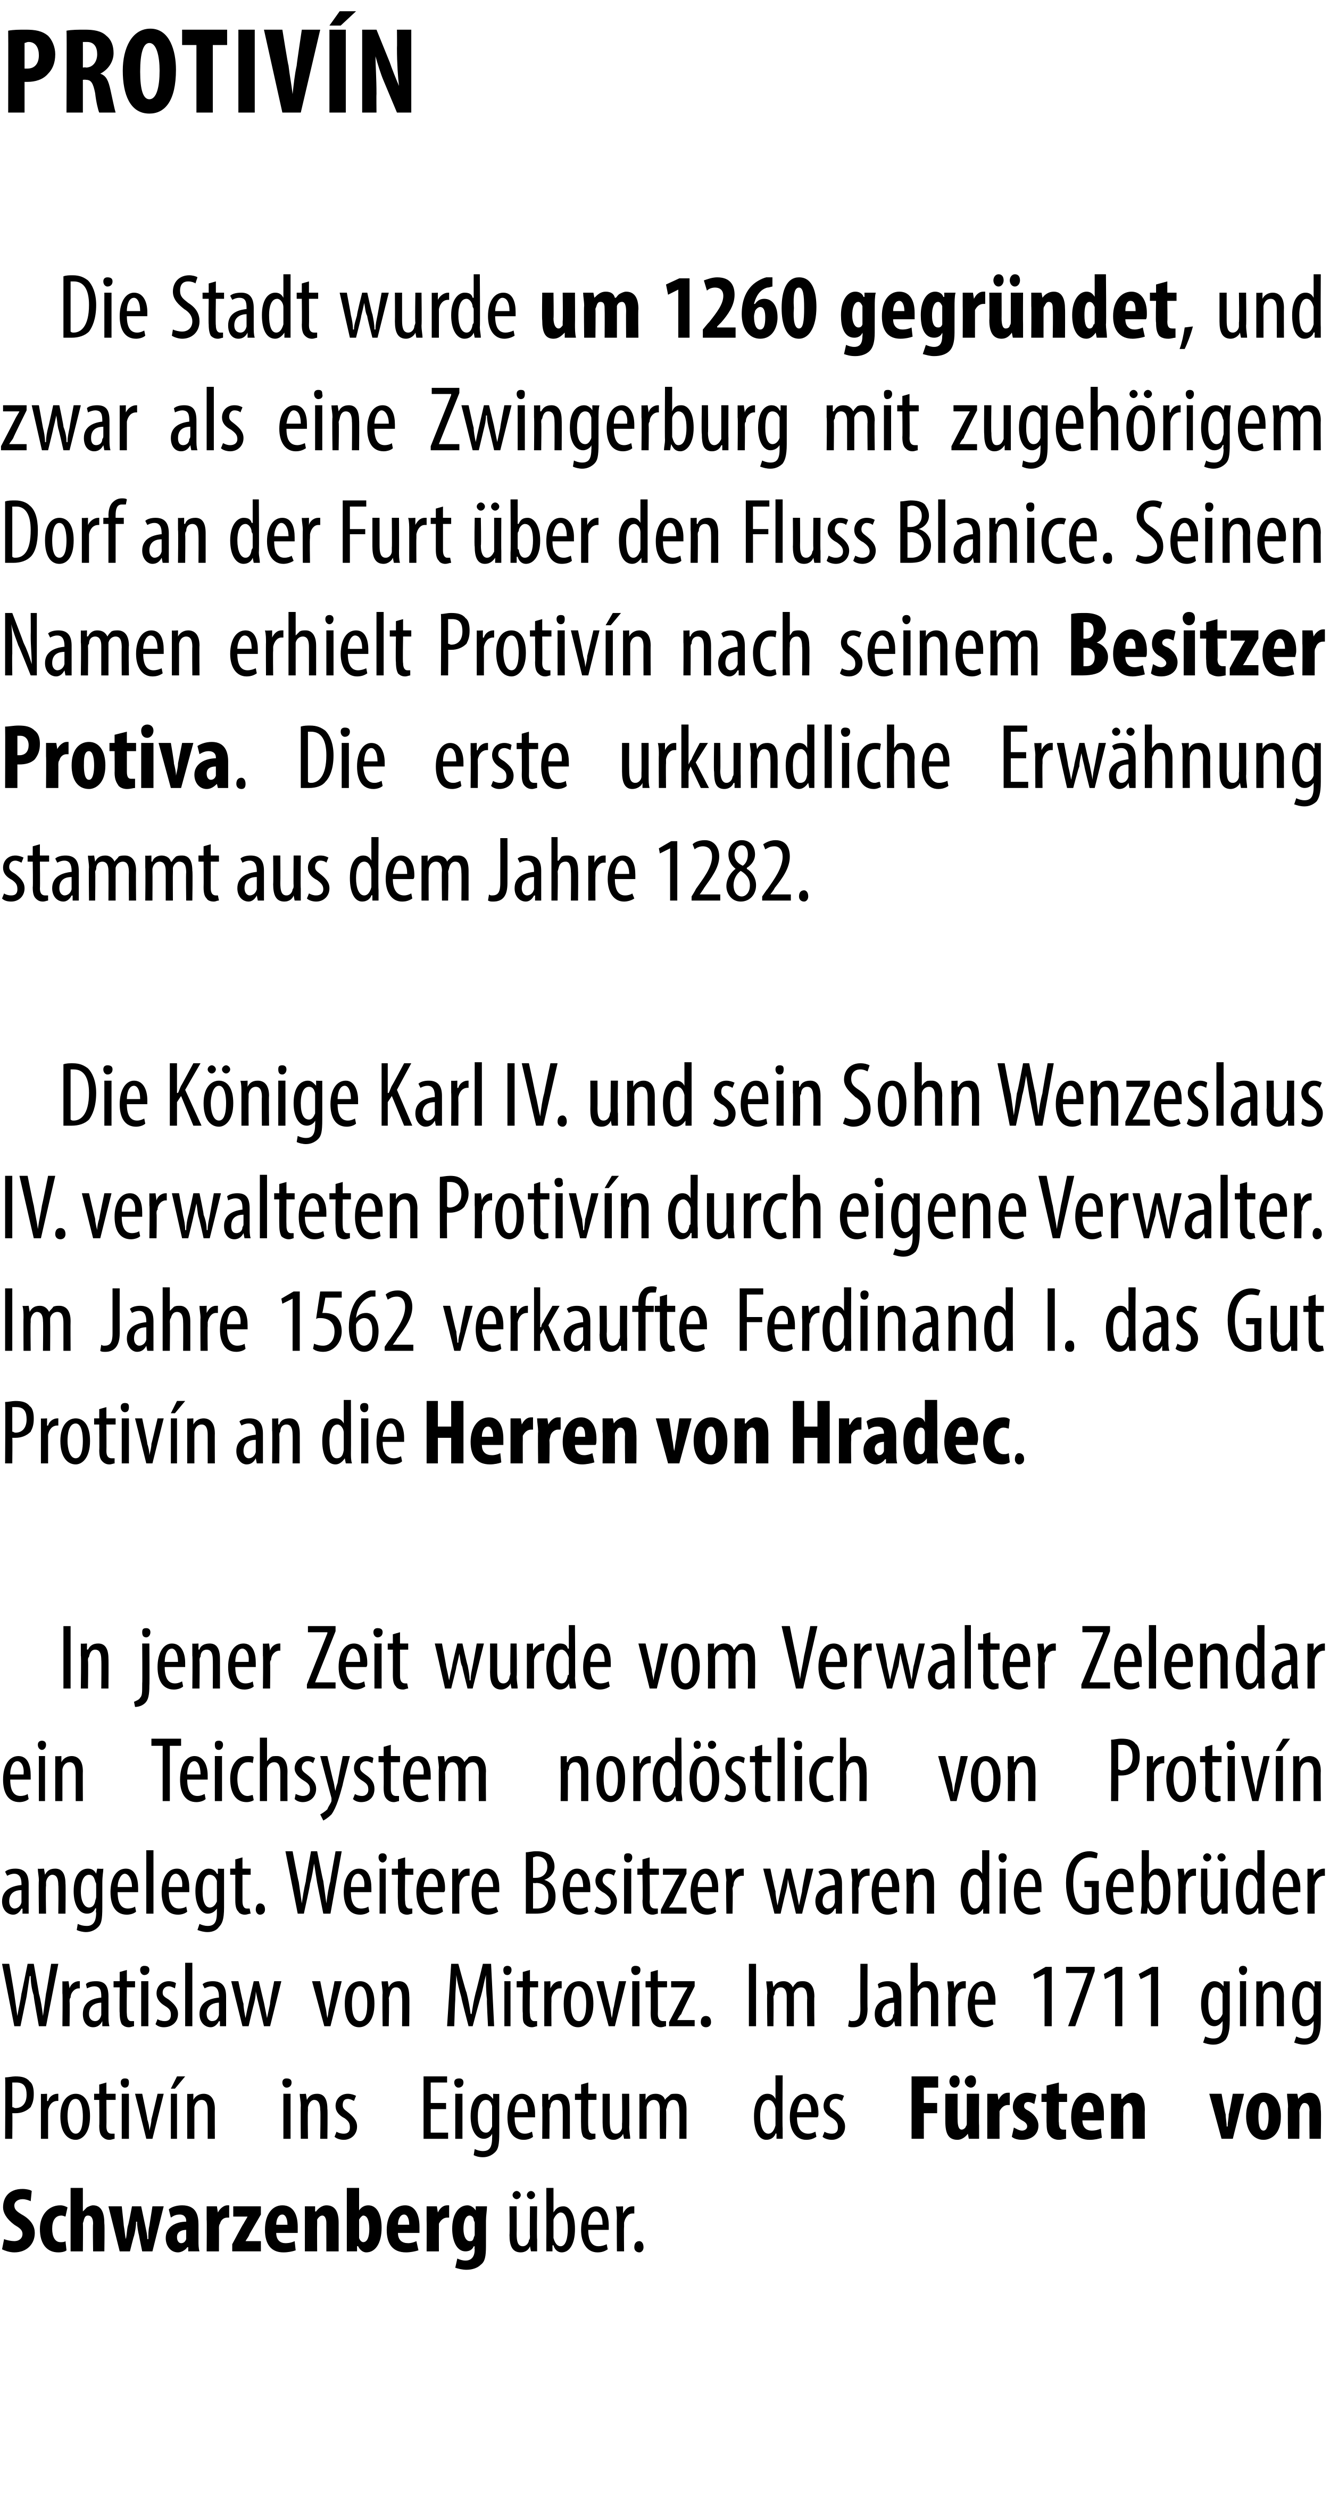
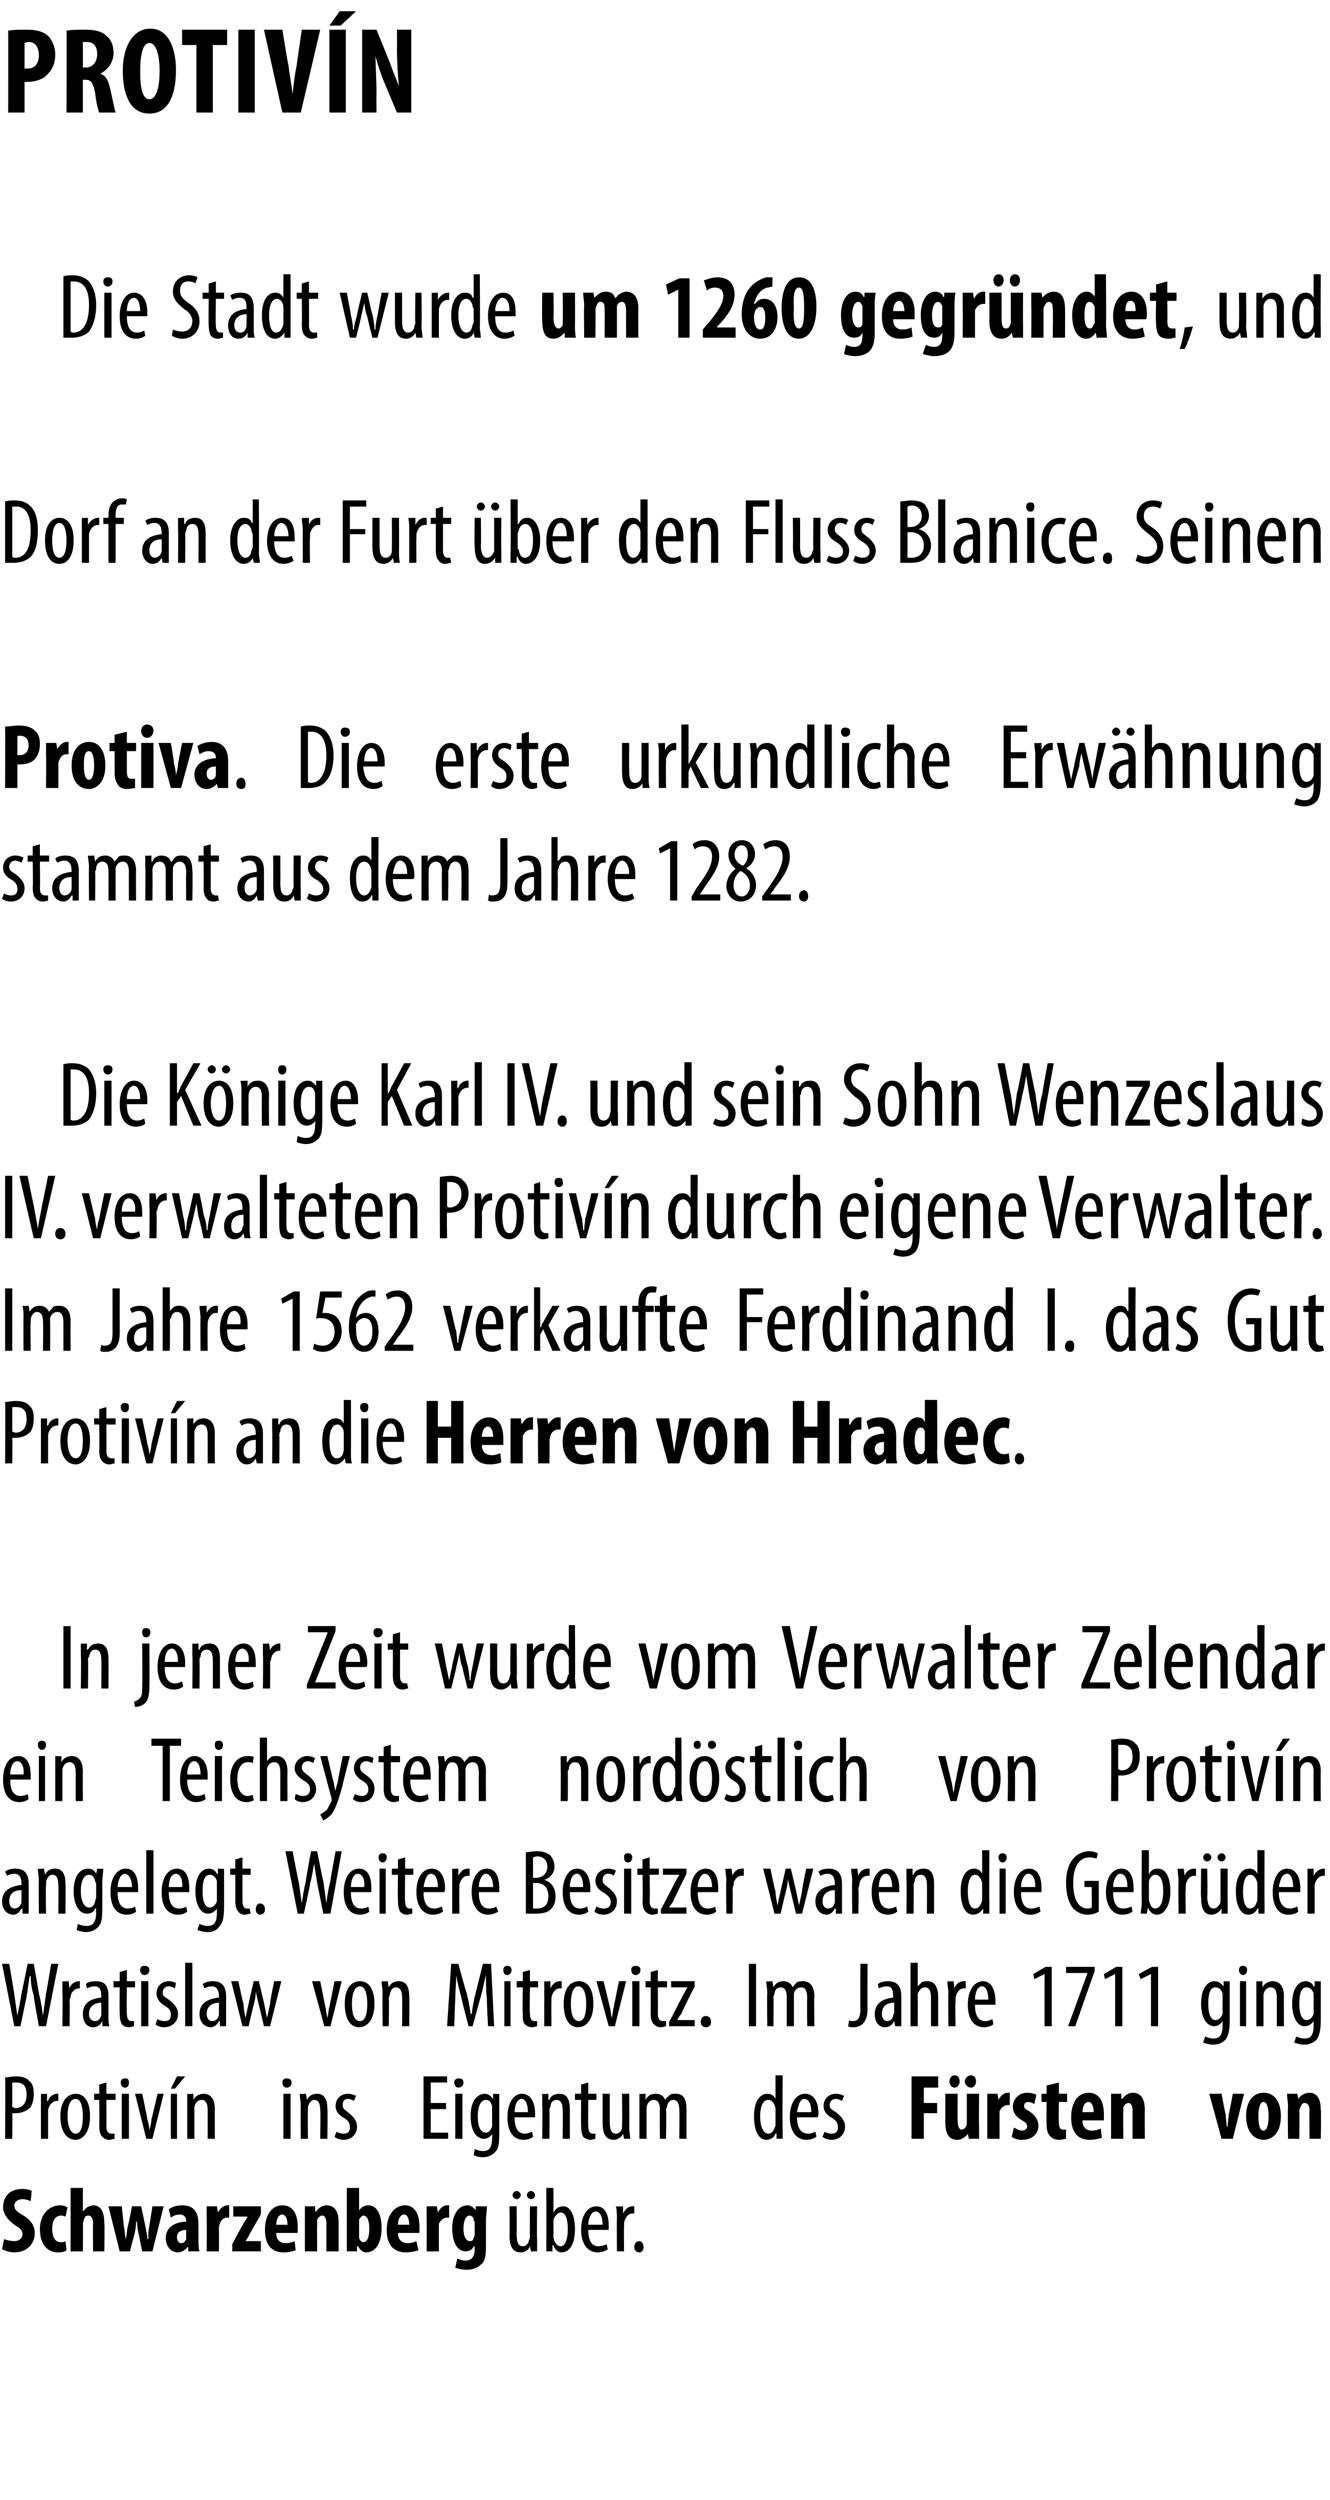
<svg xmlns="http://www.w3.org/2000/svg" version="1.1" width="130px" height="244.3px" viewBox="0 0 130 244.3">
  <desc>Protiv n Die Stadt wurde um 1260 gegr ndet, und zwar als eine Zwingerburg mit zugeh rigem Dorf an der Furt ber den F</desc>
  <defs />
  <g id="Polygon124277">
    <path d="m.4 218.8c.2.1.7.2 1 .2c.5 0 .8-.3.8-.7c0-.4-.3-.6-.8-.9c-.8-.6-1.1-1.2-1.1-1.7c0-1 .6-1.8 1.9-1.8c.4 0 .8.1.9.2l-.1 1c-.2-.1-.5-.2-.8-.2c-.5 0-.8.3-.8.6c0 .4.2.6.9 1c.8.5 1.1 1.1 1.1 1.7c0 1.1-.8 1.9-2 1.9c-.5 0-1-.2-1.2-.3l.2-1zm6.1 1.1c-.1.1-.4.2-.8.2c-1.1 0-1.8-.8-1.8-2.3c0-1.3.8-2.3 2-2.3c.3 0 .5.1.7.2l-.2.9c-.1 0-.2-.1-.4-.1c-.6 0-.9.5-.9 1.3c0 .8.3 1.3.8 1.3c.2 0 .4 0 .5-.1l.1.9zm.4-6.1h1.2v2.3s.04-.04 0 0l.4-.4c.2-.1.4-.2.6-.2c.8 0 1.1.7 1.1 1.8c.04.03 0 2.7 0 2.7H9.1s-.04-2.67 0-2.7c0-.4-.1-.8-.5-.8c-.2 0-.3.1-.4.4c0 .1-.1.3-.1.4c.03-.04 0 2.7 0 2.7H6.9v-6.2zm5 1.8s.21 1.89.2 1.9c.1.5.1.9.2 1.3c.1-.4.1-.9.2-1.3c.04.01.4-1.9.4-1.9h.9l.4 1.9c.1.5.2.9.2 1.3h.1c0-.4 0-.9.1-1.3l.3-1.9h1.1l-1.1 4.4h-1s-.32-1.54-.3-1.5c-.1-.4-.2-.9-.2-1.4h-.1c0 .5-.1 1-.2 1.4c-.02-.03-.4 1.5-.4 1.5h-1l-1.1-4.4h1.3zm7.5 3.4c0 .3 0 .7.1 1h-1.1v-.4s-.08-.03-.1 0c-.2.3-.6.5-.9.5c-.7 0-1.2-.6-1.2-1.4c0-1.1 1-1.6 2-1.6v-.1c0-.3-.2-.6-.6-.6c-.4 0-.6.1-.9.3l-.2-.8c.2-.2.7-.4 1.3-.4c1.4 0 1.6 1 1.6 1.9v1.6zm-1.2-1.1c-.3 0-.9.1-.9.7c0 .4.2.6.4.6c.2 0 .4-.1.5-.4v-.9zm2-1v-1.3h1l.1.6s.01.04 0 0c.2-.4.6-.7.9-.7h.2v1.2h-.2c-.3 0-.6.2-.7.6c-.1.1-.1.3-.1.5c.01-.04 0 2.2 0 2.2h-1.2s.03-3.08 0-3.1zm2.5 2.4s1.06-2 1.1-2c.1-.2.3-.5.4-.7c-.03-.01 0 0 0 0h-1.4v-1h2.7v.8l-1.1 1.9c-.1.3-.3.5-.4.7c-.02.01 0 0 0 0h1.5v1h-2.8v-.7zm4.3-1.1c0 .7.4 1 .9 1c.4 0 .7-.1.9-.2l.1.9c-.3.1-.7.2-1.2.2c-1.2 0-1.8-.8-1.8-2.2c0-1.5.7-2.4 1.7-2.4c1 0 1.5.8 1.5 2.1v.6H27zm1.1-.8c0-.6-.2-1-.5-1c-.4 0-.6.5-.6 1h1.1zm1.7-.5v-1.3h1v.5h.1c.2-.3.6-.6 1-.6c.9 0 1.2.7 1.2 1.7v2.8h-1.2v-2.8c0-.3-.1-.7-.4-.7c-.2 0-.4.2-.5.4v.4c-.02.02 0 2.7 0 2.7h-1.2v-3.1zm4.1-3.1h1.2v2.2s.01.04 0 0c.2-.3.5-.5.9-.5c.9 0 1.3 1 1.3 2.2c0 1.5-.6 2.4-1.5 2.4c-.3 0-.6-.2-.8-.6c-.03-.02-.1 0-.1 0v.5h-1v-6.2zm1.2 4.6v.3c.1.3.3.4.4.4c.4 0 .6-.5.6-1.3c0-.8-.2-1.3-.6-1.3c-.1 0-.3.2-.4.4v1.5zm3.8-.2c0 .7.4 1 1 1c.3 0 .6-.1.8-.2l.2.9c-.3.1-.8.2-1.2.2c-1.3 0-1.9-.8-1.9-2.2c0-1.5.8-2.4 1.8-2.4c.9 0 1.4.8 1.4 2.1v.6h-2.1zm1.1-.8c0-.6-.2-1-.5-1c-.4 0-.6.5-.6 1h1.1zm1.7-.5v-1.3h1l.1.6s-.01.04 0 0c.2-.4.5-.7.9-.7h.2v1.2h-.2c-.3 0-.6.2-.8.6v.5c-.01-.04 0 2.2 0 2.2h-1.2s.02-3.08 0-3.1zm5.8 2.6c0 1-.1 1.5-.5 1.8c-.3.3-.8.5-1.4.5c-.4 0-.8-.1-1.1-.2l.2-.9c.2.1.5.2.8.2c.6 0 .9-.4.9-1.1c-.04 0 0-.3 0-.3c0 0-.06.03-.1 0c-.1.3-.4.5-.8.5c-.9 0-1.3-1.1-1.3-2.2c0-1.4.6-2.3 1.5-2.3c.3 0 .6.2.8.5c-.03.05 0 0 0 0v-.4h1.1c0 .4-.1.9-.1 1.4v2.5zm-1.1-2.3c0-.1-.1-.2-.1-.3c0-.2-.2-.4-.4-.4c-.4 0-.6.6-.6 1.3c0 .8.3 1.2.6 1.2c.2 0 .3 0 .4-.3c0-.1.1-.2.1-.3v-1.2zm6.1 1.6v1.2h-.6l-.1-.5s.03.04 0 0c-.1.3-.4.6-.9.6c-.8 0-1.1-.6-1.1-1.7c.03 0 0-2.8 0-2.8h.7s.02 2.7 0 2.7c0 .7.1 1.2.6 1.2c.4 0 .6-.4.6-.6c.1-.1.1-.2.1-.4c-.03.02 0-2.9 0-2.9h.7s-.04 3.21 0 3.2zm-2.4-4.3c0-.2.2-.4.4-.4c.2 0 .4.2.4.4c0 .2-.2.4-.4.4c-.2 0-.4-.2-.4-.4zm1.4 0c0-.2.2-.4.4-.4c.2 0 .4.2.4.4c0 .2-.2.4-.4.4c-.2 0-.4-.2-.4-.4zm1.9 5.5v-1c.02-.04 0-5.2 0-5.2h.7v2.4s.03-.04 0 0c.3-.5.6-.6 1-.6c.6 0 1.1.8 1.1 2.2c0 1.6-.6 2.3-1.3 2.3c-.4 0-.7-.3-.8-.7c-.05.03-.1 0-.1 0v.6h-.6zm.7-1.5v.2c.2.7.5.8.7.8c.5 0 .7-.8.7-1.7c0-.9-.2-1.6-.7-1.6c-.3 0-.6.4-.7.7v1.6zm3.4-.6c0 1.3.5 1.6 1 1.6c.3 0 .6-.1.8-.2l.1.5c-.3.2-.6.3-1 .3c-1 0-1.6-.9-1.6-2.2c0-1.4.6-2.3 1.5-2.3c.9 0 1.2.9 1.2 1.9v.4h-2zm1.4-.5c0-.9-.3-1.3-.7-1.3c-.4 0-.7.7-.7 1.3h1.4zm1.4-.6c0-.4 0-.8-.1-1.2c.05.04.7 0 .7 0v.7s.02.03 0 0c.2-.4.5-.7.9-.7h.2v.7h-.2c-.4 0-.7.4-.8.9v.4c-.03-.01 0 2.4 0 2.4h-.7s-.02-3.23 0-3.2zm1.7 2.8c0-.4.2-.6.5-.6c.2 0 .4.2.4.6c0 .3-.2.5-.4.5c-.3 0-.5-.2-.5-.5z" stroke="none" fill="#000" />
  </g>
  <g id="Polygon124276">
    <path d="m.5 203c.3 0 .7-.1 1-.1c.6 0 1.1.1 1.4.5c.3.2.4.7.4 1.2c0 .6-.1.9-.3 1.3c-.4.4-.9.6-1.5.6h-.3c.03.02 0 2.5 0 2.5h-.7s.04-5.98 0-6zm.7 2.9c.1 0 .2.1.3.1c.7 0 1.1-.5 1.1-1.3c0-.7-.2-1.2-1-1.2h-.4v2.4zm2.8-.1v-1.2c-.02.04.6 0 .6 0v.7s.05.03.1 0c.1-.4.5-.7.9-.7h.1v.7h-.1c-.5 0-.8.4-.9.9v2.8h-.7v-3.2zm4.8 1c0 1.7-.8 2.3-1.4 2.3c-.8 0-1.5-.7-1.5-2.3c0-1.6.8-2.2 1.5-2.2c.8 0 1.4.7 1.4 2.2zm-2.2 0c0 .7.2 1.7.8 1.7c.6 0 .7-1 .7-1.7c0-.6-.1-1.7-.7-1.7c-.7 0-.8 1.1-.8 1.7zm3.8-3.3v1.1h.9v.6h-.9s.02 2.56 0 2.6c0 .5.2.7.5.7h.3v.5c-.1 0-.3.1-.5.1c-.3 0-.5-.1-.7-.3c-.2-.2-.3-.5-.3-1.1c.03 0 0-2.5 0-2.5h-.5v-.6h.5v-.9l.7-.2zm1.5 5.5v-4.4h.7v4.4h-.7zm.7-5.5c0 .3-.1.5-.4.5c-.2 0-.4-.2-.4-.5c0-.3.2-.4.4-.4c.3 0 .4.1.4.4zm1.3 1.1s.53 2.49.5 2.5c.1.3.2.7.2 1.1c.1-.4.2-.8.2-1.1c.02-.01.6-2.5.6-2.5h.6l-1.1 4.4h-.6l-1.1-4.4h.7zm2.8 4.4v-4.4h.6v4.4h-.6zm1.4-6.1l-1 1.2h-.4l.6-1.2h.8zm.2 2.9v-1.2c-.03.04.6 0 .6 0v.6s.03-.03 0 0c.2-.4.6-.6 1-.6c.6 0 1.1.4 1.1 1.5c-.02-.03 0 2.9 0 2.9h-.7v-2.8c0-.5-.1-1-.6-1c-.3 0-.6.2-.7.7v3.1h-.7v-3.2zm9.4 3.2v-4.4h.7v4.4h-.7zm.8-5.5c0 .3-.2.5-.5.5c-.2 0-.4-.2-.4-.5c0-.3.2-.4.4-.4c.3 0 .5.1.5.4zm.9 2.3c0-.5-.1-.8-.1-1.2c.03.04.6 0 .6 0l.1.6s-.01-.03 0 0c.2-.4.5-.6 1-.6c.6 0 1 .4 1 1.5c.04-.03 0 2.9 0 2.9h-.7s.05-2.81 0-2.8c0-.5-.1-1-.6-1c-.2 0-.5.2-.6.7v.4c-.04-.05 0 2.7 0 2.7h-.7s-.03-3.23 0-3.2zm3.5 2.5c.1.1.4.2.7.2c.4 0 .6-.2.6-.6c0-.4-.1-.6-.5-.9c-.6-.3-.9-.7-.9-1.2c0-.7.5-1.2 1.2-1.2c.3 0 .6.1.8.2l-.2.5c-.2-.1-.4-.2-.6-.2c-.4 0-.5.3-.5.6c0 .3.1.4.5.7c.5.4.9.8.9 1.4c0 .8-.6 1.3-1.3 1.3c-.3 0-.7-.1-.9-.3l.2-.5zm10.7-2.2h-1.5v2.3h1.7v.6h-2.4v-6.1h2.3v.6h-1.6v2h1.5v.6zm.9 2.9v-4.4h.7v4.4h-.7zm.8-5.5c0 .3-.2.5-.5.5c-.2 0-.4-.2-.4-.5c0-.3.2-.4.5-.4c.2 0 .4.1.4.4zm3.5 1.1v3.8c0 1.2-.1 1.6-.4 1.9c-.3.3-.7.5-1.2.5c-.4 0-.7-.1-.9-.2l.1-.6c.2.1.5.2.8.2c.6 0 .9-.3.9-1.3c.02 0 0-.4 0-.4c0 0 0-.04 0 0c-.1.3-.5.5-.8.5c-.8 0-1.3-.9-1.3-2.2c0-1.6.7-2.2 1.4-2.2c.4 0 .6.3.8.5c-.03.04 0 0 0 0v-.5s.64.04.6 0zm-.7 1.5v-.3c-.1-.3-.2-.6-.6-.6c-.5 0-.8.6-.8 1.6c0 1.1.3 1.6.8 1.6c.2 0 .4-.1.6-.6v-1.7zm2.2.8c0 1.3.5 1.6 1 1.6c.3 0 .5-.1.7-.2l.1.5c-.2.2-.6.3-.9.3c-1.1 0-1.6-.9-1.6-2.2c0-1.4.6-2.3 1.4-2.3c.9 0 1.3.9 1.3 1.9v.4h-2zm1.3-.5c0-.9-.3-1.3-.6-1.3c-.5 0-.7.7-.7 1.3h1.3zm1.4-.6v-1.2c0 .04.6 0 .6 0v.6s.06-.03.1 0c.1-.4.5-.6 1-.6c.6 0 1 .4 1 1.5v2.9h-.7s.02-2.81 0-2.8c0-.5-.1-1-.6-1c-.3 0-.6.2-.6.7c-.1.1-.1.2-.1.4c.03-.05 0 2.7 0 2.7h-.7s.04-3.23 0-3.2zm4.5-2.3v1.1h.8v.6h-.8s-.03 2.56 0 2.6c0 .5.2.7.4.7h.3v.5c-.1 0-.3.1-.5.1c-.2 0-.5-.1-.7-.3c-.1-.2-.2-.5-.2-1.1c-.02 0 0-2.5 0-2.5h-.6v-.6h.6v-.9l.7-.2zm4 4.3c0 .5.1.9.1 1.2h-.6l-.1-.5s0 .04 0 0c-.1.3-.5.6-.9.6c-.8 0-1.1-.6-1.1-1.7v-2.8h.7v2.7c0 .7.1 1.2.6 1.2c.4 0 .6-.4.6-.6v-.4c.04.02 0-2.9 0-2.9h.7s.03 3.21 0 3.2zm1-2v-1.2c-.03.04.6 0 .6 0v.6s.02-.02 0 0c.2-.4.5-.6 1-.6c.4 0 .8.2.9.6c.1-.2.3-.3.5-.5c.1-.1.3-.1.6-.1c.6 0 1 .4 1 1.5v2.9h-.7s.03-2.73 0-2.7c0-.6-.1-1.1-.6-1.1c-.3 0-.5.2-.6.6c0 .1-.1.3-.1.4c.05 0 0 2.8 0 2.8h-.6s-.03-2.85 0-2.9c0-.4-.1-.9-.6-.9c-.3 0-.6.2-.7.7v3.1h-.7v-3.2zm14-3s-.04 5.16 0 5.2v1h-.6v-.5s-.07-.05-.1 0c-.1.3-.4.6-.9.6c-.7 0-1.2-.8-1.2-2.3c0-1.5.6-2.2 1.3-2.2c.3 0 .6.1.8.5c-.04-.01 0 0 0 0v-2.3h.7zm-.7 3.5v-.3c-.1-.4-.3-.8-.7-.8c-.6 0-.8.8-.8 1.6c0 1 .3 1.7.8 1.7c.2 0 .5-.1.7-.8v-1.4zm2.1.6c0 1.3.6 1.6 1.1 1.6c.3 0 .5-.1.7-.2l.1.5c-.3.2-.6.3-1 .3c-1 0-1.6-.9-1.6-2.2c0-1.4.6-2.3 1.5-2.3c.9 0 1.3.9 1.3 1.9c0 .2 0 .3-.1.4h-2zm1.4-.5c0-.9-.3-1.3-.7-1.3c-.4 0-.6.7-.7 1.3h1.4zm1.3 1.9c.1.1.4.2.7.2c.4 0 .6-.2.6-.6c0-.4-.1-.6-.5-.9c-.6-.3-.9-.7-.9-1.2c0-.7.5-1.2 1.2-1.2c.3 0 .6.1.8.2l-.2.5c-.2-.1-.4-.2-.6-.2c-.4 0-.6.3-.6.6c0 .3.1.4.6.7c.5.4.9.8.9 1.4c0 .8-.6 1.3-1.3 1.3c-.3 0-.7-.1-.9-.3l.2-.5zm8.5-5.4h2.6v1.1h-1.4v1.5h1.3v1h-1.3v2.5h-1.2v-6.1zm6.6 4.8v1.3h-1l-.1-.5s.01.03 0 0c-.2.3-.6.6-1 .6c-.9 0-1.2-.6-1.2-1.8v-2.7h1.2s-.01 2.54 0 2.5c0 .6.1 1 .4 1c.2 0 .4-.2.4-.3c.1-.1.1-.2.1-.4v-2.8h1.2s-.03 3.06 0 3.1zm-2.9-4.3c0-.3.2-.6.5-.6c.3 0 .5.2.5.6c0 .3-.2.6-.5.6c-.3 0-.5-.3-.5-.6zm2.1.6c-.3 0-.6-.3-.6-.6c0-.3.3-.6.6-.6c.3 0 .5.2.5.6c0 .3-.2.6-.5.6zm1.6 1.9v-1.3h1l.1.6s-.01.04 0 0c.2-.4.5-.7.9-.7h.2v1.2h-.2c-.3 0-.6.2-.8.6v.5c-.01-.04 0 2.2 0 2.2h-1.2v-3.1zm2.6 2c.2.1.5.3.8.3c.3 0 .5-.2.5-.4c0-.2-.1-.4-.5-.6c-.7-.4-.9-.9-.9-1.3c0-.8.6-1.4 1.4-1.4c.4 0 .7.1.9.2l-.2.9c-.2-.1-.4-.2-.6-.2c-.3 0-.4.2-.4.4c0 .2.1.3.5.5c.6.4.9.9.9 1.4c0 .9-.7 1.4-1.6 1.4c-.4 0-.8-.1-1-.3l.2-.9zm4.4-4.4v1.1h.8v.8h-.8s-.04 2.04 0 2c0 .6.2.7.4.7h.3v.9c-.1 0-.4.1-.7.1c-.3 0-.6-.1-.8-.3c-.3-.3-.4-.6-.4-1.3c-.02.02 0-2.1 0-2.1h-.5v-.8h.5v-.8l1.2-.3zm2.3 3.7c0 .7.4 1 .9 1c.4 0 .7-.1.9-.2l.1.9c-.3.1-.7.2-1.2.2c-1.2 0-1.8-.8-1.8-2.2c0-1.5.7-2.4 1.7-2.4c1 0 1.5.8 1.5 2.1v.6h-2.1zm1.1-.8c0-.6-.2-1-.5-1c-.4 0-.6.5-.6 1h1.1zm1.7-.5v-1.3h1v.5h.1c.2-.3.6-.6 1-.6c.9 0 1.2.7 1.2 1.7c-.02-.03 0 2.8 0 2.8h-1.2v-2.8c0-.3-.1-.7-.4-.7c-.2 0-.4.2-.5.4v.4c-.03.02 0 2.7 0 2.7h-1.2v-3.1zm10.8-1.3s.36 1.97.4 2c0 .4.1.8.1 1.2h.1c0-.5.1-.8.1-1.2c.04-.03.4-2 .4-2h1.1l-1.1 4.4h-1.1l-1.2-4.4h1.2zm5.8 2.2c0 1.8-1 2.3-1.7 2.3c-1 0-1.7-.9-1.7-2.3c0-1.6.8-2.3 1.7-2.3c1.1 0 1.7.9 1.7 2.3zm-2.2 0c0 .7.1 1.4.5 1.4c.4 0 .5-.8.5-1.4c0-.6-.1-1.4-.5-1.4c-.4 0-.5.8-.5 1.4zm2.9-.9c0-.5-.1-.9-.1-1.3h1l.1.5s.01 0 0 0c.2-.3.6-.6 1.1-.6c.8 0 1.1.7 1.1 1.7c.05-.03 0 2.8 0 2.8H128s-.03-2.75 0-2.8c0-.3-.1-.7-.5-.7c-.2 0-.3.2-.4.4c0 .1-.1.2-.1.4c.03.02 0 2.7 0 2.7h-1.1s-.05-3.08 0-3.1z" stroke="none" fill="#000" />
  </g>
  <g id="Polygon124275">
    <path d="m1.4 198l-1.2-6.1h.7s.51 2.96.5 3l.3 2.1c.1-.7.3-1.4.4-2.2c.01.05.6-2.9.6-2.9h.6s.52 2.89.5 2.9c.2.7.3 1.4.4 2.2l.3-2.2c.02.02.5-2.9.5-2.9h.7L4.5 198h-.7s-.54-2.95-.5-3c-.2-.6-.3-1.3-.3-1.9h-.1l-.3 2L2 198h-.6zm4.7-3.2v-1.2c0 .04.6 0 .6 0l.1.7s-.02.03 0 0c.1-.4.5-.7.9-.7h.1v.7h-.1c-.4 0-.8.4-.8.9c-.1.1-.1.2-.1.4c.03-.01 0 2.4 0 2.4h-.7s.04-3.23 0-3.2zM10 198v-.5s-.03.04 0 0c-.2.4-.5.6-.9.6c-.6 0-1-.5-1-1.3c0-1.1.8-1.5 1.8-1.6v-.1c0-.6-.1-1-.7-1c-.2 0-.5.1-.7.2l-.1-.4c.1-.2.5-.3 1-.3c.9 0 1.2.5 1.2 1.5v1.9c0 .3 0 .7.1 1h-.7zm-.1-2.3c-.3 0-1.2.1-1.2 1.1c0 .5.3.7.6.7c.3 0 .5-.2.6-.6v-1.2zm2.5-3.2v1.1h.8v.6h-.8s-.03 2.56 0 2.6c0 .5.2.7.4.7h.3v.5c-.1 0-.3.1-.5.1c-.3 0-.5-.1-.7-.3c-.1-.2-.2-.5-.2-1.1c-.03 0 0-2.5 0-2.5h-.6v-.6h.6v-.9l.7-.2zm1.4 5.5v-4.4h.7v4.4h-.7zm.8-5.5c0 .3-.2.5-.5.5c-.2 0-.4-.2-.4-.5c0-.3.2-.4.4-.4c.3 0 .5.1.5.4zm.8 4.8c.1.1.4.2.7.2c.4 0 .6-.2.6-.6c0-.4-.1-.6-.6-.9c-.5-.3-.8-.7-.8-1.2c0-.7.5-1.2 1.2-1.2c.3 0 .6.1.7.2l-.1.5c-.2-.1-.4-.2-.6-.2c-.4 0-.6.3-.6.6c0 .3.1.4.6.7c.5.4.9.8.9 1.4c0 .8-.6 1.3-1.4 1.3c-.3 0-.6-.1-.8-.3l.2-.5zm2.7-5.5h.7v6.2h-.7v-6.2zm3.4 6.2v-.5s-.06.04-.1 0c-.2.4-.5.6-.8.6c-.6 0-1.1-.5-1.1-1.3c0-1.1.9-1.5 1.9-1.6v-.1c0-.6-.2-1-.7-1c-.3 0-.5.1-.7.2l-.2-.4c.2-.2.6-.3 1-.3c.9 0 1.3.5 1.3 1.5v2.9h-.6zm-.1-2.3c-.3 0-1.2.1-1.2 1.1c0 .5.3.7.5.7c.4 0 .6-.2.7-.6v-1.2zm1.9-2.1s.45 2.18.5 2.2c0 .4.1.9.2 1.4c.1-.5.2-1 .3-1.4c-.01-.01.5-2.2.5-2.2h.5l.5 2.1l.3 1.5l.3-1.4c-.05-.04.4-2.2.4-2.2h.7l-1.1 4.4h-.6l-.5-2.1c-.1-.4-.2-.8-.3-1.3c0 .5-.1.9-.2 1.3c-.02.01-.5 2.1-.5 2.1h-.6l-1.1-4.4h.7zm8 0l.5 2.5c.1.3.1.7.2 1.1c.1-.4.1-.8.2-1.1l.5-2.5h.7l-1.1 4.4h-.6l-1.2-4.4h.8zm5.3 2.2c0 1.7-.8 2.3-1.5 2.3c-.8 0-1.4-.7-1.4-2.3c0-1.6.7-2.2 1.5-2.2c.8 0 1.4.7 1.4 2.2zm-2.2 0c0 .7.1 1.7.8 1.7c.6 0 .7-1 .7-1.7c0-.6-.1-1.7-.7-1.7c-.7 0-.8 1.1-.8 1.7zm3-1c0-.5-.1-.8-.1-1.2c.02.04.6 0 .6 0l.1.6s-.02-.03 0 0c.2-.4.5-.6 1-.6c.6 0 1 .4 1 1.5c.03-.03 0 2.9 0 2.9h-.7s.04-2.81 0-2.8c0-.5-.1-1-.6-1c-.3 0-.5.2-.6.7c0 .1-.1.2-.1.4c.05-.05 0 2.7 0 2.7h-.6s-.04-3.23 0-3.2zm10.2.6c-.1-.8-.1-1.7-.1-2.4c-.2.7-.3 1.4-.5 2.1c-.03.02-.8 2.9-.8 2.9h-.4s-.73-2.76-.7-2.8c-.2-.7-.4-1.5-.5-2.2c0 .7-.1 1.6-.1 2.4c-.02.03-.1 2.6-.1 2.6h-.7l.4-6.1h.7s.76 2.81.8 2.8c.2.8.3 1.4.4 2.1h.1c.1-.7.2-1.3.4-2.1c.02.01.7-2.8.7-2.8h.8l.3 6.1h-.6s-.14-2.61-.1-2.6zm1.7 2.6v-4.4h.6v4.4h-.6zm.7-5.5c0 .3-.2.5-.4.5c-.3 0-.4-.2-.4-.5c0-.3.2-.4.4-.4c.2 0 .4.1.4.4zm1.8 0v1.1h.8v.6h-.8s-.05 2.56 0 2.6c0 .5.2.7.4.7h.3v.5c-.1 0-.3.1-.5.1c-.3 0-.5-.1-.7-.3c-.2-.2-.2-.5-.2-1.1c-.04 0 0-2.5 0-2.5h-.6v-.6h.6v-.9l.7-.2zm1.4 2.3v-1.2c-.04.04.6 0 .6 0v.7s.03.03 0 0c.2-.4.5-.7.9-.7h.2v.7h-.2c-.4 0-.7.4-.8.9v.4c-.02-.01 0 2.4 0 2.4h-.7v-3.2zm4.8 1c0 1.7-.8 2.3-1.5 2.3c-.8 0-1.4-.7-1.4-2.3c0-1.6.7-2.2 1.5-2.2c.8 0 1.4.7 1.4 2.2zm-2.2 0c0 .7.1 1.7.8 1.7c.6 0 .7-1 .7-1.7c0-.6-.1-1.7-.8-1.7c-.6 0-.7 1.1-.7 1.7zm3.2-2.2l.6 2.5c.1.3.1.7.2 1.1c.1-.4.1-.8.2-1.1c-.01-.01.5-2.5.5-2.5h.7l-1.1 4.4h-.6l-1.2-4.4h.7zm2.8 4.4v-4.4h.7v4.4h-.7zm.8-5.5c0 .3-.2.5-.5.5c-.2 0-.4-.2-.4-.5c0-.3.2-.4.4-.4c.3 0 .5.1.5.4zm1.7 0v1.1h.9v.6h-.9s.02 2.56 0 2.6c0 .5.2.7.5.7h.3v.5c-.1 0-.3.1-.5.1c-.3 0-.5-.1-.7-.3c-.2-.2-.3-.5-.3-1.1c.02 0 0-2.5 0-2.5h-.5v-.6h.5v-.9l.7-.2zm1.1 5.1l1.4-2.7c.1-.2.3-.5.4-.7c-.05.04 0 0 0 0h-1.6v-.6h2.3v.5s-1.34 2.66-1.3 2.7c-.2.2-.3.4-.4.6c.01.01 0 0 0 0h1.7v.6h-2.5v-.4zm3.1 0c0-.4.2-.6.5-.6c.3 0 .5.2.5.6c0 .3-.2.5-.5.5c-.3 0-.5-.2-.5-.5zm5.4-5.7v6.1h-.7v-6.1h.7zm1.1 2.9c0-.5-.1-.8-.1-1.2c.01.04.6 0 .6 0l.1.6s-.03-.02 0 0c.2-.4.5-.6 1-.6c.4 0 .7.2.9.6c.1-.2.2-.3.4-.5c.2-.1.4-.1.6-.1c.6 0 1.1.4 1.1 1.5c-.04.01 0 2.9 0 2.9h-.7s-.03-2.73 0-2.7c0-.6-.1-1.1-.6-1.1c-.3 0-.6.2-.7.6v3.2h-.7v-2.9c0-.4-.1-.9-.6-.9c-.3 0-.6.2-.6.7c-.1.1-.1.2-.1.3c.03.04 0 2.8 0 2.8h-.6s-.05-3.23 0-3.2zm9.1-2.9h.7s-.03 4.39 0 4.4c0 1.3-.6 1.8-1.4 1.8c-.2 0-.4 0-.5-.1l.1-.6c.1.1.2.1.3.1c.5 0 .8-.2.8-1.2c-.02 0 0-4.4 0-4.4zm3.4 6.1l-.1-.5s-.01.04 0 0c-.2.4-.5.6-.9.6c-.6 0-1-.5-1-1.3c0-1.1.9-1.5 1.8-1.6v-.1c0-.6-.1-1-.6-1c-.3 0-.6.1-.8.2l-.1-.4c.2-.2.6-.3 1-.3c.9 0 1.3.5 1.3 1.5v2.9h-.6zm-.1-2.3c-.4 0-1.2.1-1.2 1.1c0 .5.3.7.5.7c.3 0 .6-.2.6-.6c.1-.1.1-.2.1-.3v-.9zm1.6-3.9h.7v2.3s.03.01 0 0l.4-.4c.2-.1.3-.1.6-.1c.5 0 1 .4 1 1.5v2.9h-.7v-2.8c0-.5-.1-1-.6-1c-.3 0-.5.2-.7.6v.4c.02-.02 0 2.8 0 2.8h-.7v-6.2zm3.7 3c0-.4-.1-.8-.1-1.2c.02.04.6 0 .6 0l.1.7s0 .03 0 0c.1-.4.5-.7.9-.7h.2v.7h-.2c-.4 0-.7.4-.8.9v.4c-.05-.01 0 2.4 0 2.4h-.7s-.04-3.23 0-3.2zm2.6 1.1c0 1.3.5 1.6 1 1.6c.3 0 .5-.1.7-.2l.1.5c-.2.2-.6.3-.9.3c-1.1 0-1.6-.9-1.6-2.2c0-1.4.6-2.3 1.5-2.3c.8 0 1.2.9 1.2 1.9v.4h-2zm1.3-.5c0-.9-.3-1.3-.6-1.3c-.5 0-.7.7-.7 1.3h1.3zm5.5-2.5l-1 .5l-.1-.5l1.2-.7h.6v5.8h-.7v-5.1zm4.9-.7v.4l-1.9 5.4h-.7l1.9-5.2h-2.1v-.6h2.8zm2 .7l-1 .5l-.1-.5l1.2-.7h.6v5.8h-.7v-5.1zm3.5 0l-1 .5l-.2-.5l1.3-.7h.6v5.8h-.7v-5.1zm7.7.7v3.8c0 1.2-.2 1.6-.4 1.9c-.3.3-.7.5-1.2.5c-.4 0-.7-.1-1-.2l.2-.6c.2.1.5.2.8.2c.6 0 .9-.3.9-1.3v-.4s-.01-.04 0 0c-.2.3-.5.5-.8.5c-.8 0-1.3-.9-1.3-2.2c0-1.6.7-2.2 1.3-2.2c.5 0 .7.3.9.5c-.05.04 0 0 0 0v-.5s.63.04.6 0zm-.7 1.5v-.3c-.1-.3-.3-.6-.7-.6c-.5 0-.7.6-.7 1.6c0 1.1.3 1.6.7 1.6c.2 0 .5-.1.7-.6v-1.7zm1.7 2.9v-4.4h.6v4.4h-.6zm.7-5.5c0 .3-.2.5-.4.5c-.2 0-.4-.2-.4-.5c0-.3.2-.4.4-.4c.2 0 .4.1.4.4zm.9 2.3v-1.2c-.02.04.6 0 .6 0v.6s.03-.03 0 0c.2-.4.6-.6 1-.6c.6 0 1.1.4 1.1 1.5c-.02-.03 0 2.9 0 2.9h-.7v-2.8c0-.5-.1-1-.6-1c-.3 0-.6.2-.7.7v3.1h-.7v-3.2zm6.3-1.2v3.8c0 1.2-.2 1.6-.4 1.9c-.3.3-.7.5-1.2.5c-.4 0-.7-.1-1-.2l.2-.6c.2.1.5.2.8.2c.6 0 .9-.3.9-1.3v-.4s-.02-.04 0 0c-.2.3-.5.5-.9.5c-.7 0-1.2-.9-1.2-2.2c0-1.6.7-2.2 1.3-2.2c.5 0 .7.3.8.5c.05.04.1 0 .1 0v-.5s.62.04.6 0zm-.7 1.5v-.3c-.1-.3-.3-.6-.7-.6c-.5 0-.7.6-.7 1.6c0 1.1.3 1.6.7 1.6c.2 0 .5-.1.7-.6v-1.7z" stroke="none" fill="#000" />
  </g>
  <g id="Polygon124274">
    <path d="m2.2 187v-.5s-.07.04-.1 0c-.2.4-.5.6-.8.6c-.6 0-1.1-.5-1.1-1.3c0-1.1.9-1.5 1.9-1.6v-.1c0-.6-.2-1-.7-1c-.3 0-.5.1-.7.2l-.2-.4c.2-.2.6-.3 1-.3c.9 0 1.3.5 1.3 1.5v2.9h-.6zm-.1-2.3c-.4 0-1.2.1-1.2 1.1c0 .5.3.7.5.7c.3 0 .6-.2.7-.6v-1.2zm1.7-.9c0-.5-.1-.8-.1-1.2c.03.04.6 0 .6 0l.1.6s-.02-.03 0 0c.2-.4.5-.6 1-.6c.6 0 1 .4 1 1.5c.03-.03 0 2.9 0 2.9h-.7s.04-2.81 0-2.8c0-.5-.1-1-.6-1c-.2 0-.5.2-.6.7v.4c-.05-.05 0 2.7 0 2.7h-.7s-.04-3.23 0-3.2zm6.3-1.2c0 .3-.1.7-.1 1.4v2.4c0 1.2-.1 1.6-.4 1.9c-.3.3-.7.5-1.2.5c-.3 0-.7-.1-.9-.2l.1-.6c.2.1.5.2.9.2c.5 0 .9-.3.9-1.3c-.05 0 0-.4 0-.4c0 0-.07-.04-.1 0c-.1.3-.4.5-.8.5c-.8 0-1.3-.9-1.3-2.2c0-1.6.7-2.2 1.4-2.2c.5 0 .7.3.8.5c0 .04 0 0 0 0l.1-.5s.57.04.6 0zm-.7 1.5c0-.1-.1-.2-.1-.3c-.1-.3-.2-.6-.6-.6c-.5 0-.8.6-.8 1.6c0 1.1.4 1.6.8 1.6c.2 0 .5-.1.6-.6c0-.1.1-.3.1-.4v-1.3zm2.1.8c0 1.3.5 1.6 1 1.6c.3 0 .6-.1.7-.2l.1.5c-.2.2-.6.3-.9.3c-1.1 0-1.6-.9-1.6-2.2c0-1.4.6-2.3 1.5-2.3c.9 0 1.2.9 1.2 1.9v.4h-2zm1.4-.5c0-.9-.4-1.3-.7-1.3c-.4 0-.7.7-.7 1.3h1.4zm1.4-3.6h.7v6.2h-.7v-6.2zm2.2 4.1c0 1.3.5 1.6 1 1.6c.3 0 .6-.1.7-.2l.1.5c-.2.2-.6.3-.9.3c-1.1 0-1.6-.9-1.6-2.2c0-1.4.6-2.3 1.5-2.3c.9 0 1.2.9 1.2 1.9v.4h-2zm1.3-.5c.1-.9-.3-1.3-.6-1.3c-.5 0-.7.7-.7 1.3h1.3zm4.1-1.8v3.8c0 1.2-.2 1.6-.5 1.9c-.2.3-.6.5-1.1.5c-.4 0-.7-.1-1-.2l.2-.6c.2.1.5.2.8.2c.6 0 .9-.3.9-1.3v-.4s-.02-.04 0 0c-.2.3-.5.5-.9.5c-.7 0-1.2-.9-1.2-2.2c0-1.6.7-2.2 1.3-2.2c.5 0 .7.3.8.5c.04.04.1 0 .1 0v-.5s.61.04.6 0zm-.7 1.5v-.3c-.1-.3-.3-.6-.7-.6c-.5 0-.7.6-.7 1.6c0 1.1.3 1.6.7 1.6c.2 0 .5-.1.7-.6v-1.7zm2.5-2.6v1.1h.8v.6h-.8v2.6c0 .5.2.7.4.7h.3l.1.5c-.2 0-.3.1-.6.1c-.2 0-.5-.1-.6-.3c-.2-.2-.3-.5-.3-1.1v-2.5h-.5v-.6h.5v-.9l.7-.2zm1.3 5.1c0-.4.2-.6.4-.6c.3 0 .5.2.5.6c0 .3-.2.5-.5.5c-.2 0-.4-.2-.4-.5zm4.1.4l-1.2-6.1h.7s.56 2.96.6 3l.3 2.1c.1-.7.2-1.4.4-2.2c-.05.05.5-2.9.5-2.9h.6s.56 2.89.6 2.9l.3 2.2c.1-.8.2-1.5.4-2.2c-.04.02.5-2.9.5-2.9h.6l-1.1 6.1h-.7l-.6-3l-.3-1.9c-.1.6-.2 1.3-.4 2c.05-.02-.6 2.9-.6 2.9h-.6zm5.2-2.1c0 1.3.5 1.6 1 1.6c.3 0 .6-.1.7-.2l.1.5c-.2.2-.6.3-.9.3c-1.1 0-1.6-.9-1.6-2.2c0-1.4.6-2.3 1.5-2.3c.9 0 1.2.9 1.2 1.9v.4h-2zm1.3-.5c.1-.9-.3-1.3-.6-1.3c-.5 0-.7.7-.7 1.3h1.3zm1.5 2.6v-4.4h.6v4.4h-.6zm.7-5.5c0 .3-.2.5-.4.5c-.2 0-.4-.2-.4-.5c0-.3.2-.4.4-.4c.2 0 .4.1.4.4zm1.8 0v1.1h.8v.6h-.8s-.05 2.56 0 2.6c0 .5.2.7.4.7h.3v.5c-.1 0-.3.1-.5.1c-.3 0-.5-.1-.7-.3c-.1-.2-.2-.5-.2-1.1c-.04 0 0-2.5 0-2.5h-.6v-.6h.6v-.9l.7-.2zm1.8 3.4c0 1.3.5 1.6 1.1 1.6c.2 0 .5-.1.7-.2l.1.5c-.3.2-.6.3-1 .3c-1 0-1.6-.9-1.6-2.2c0-1.4.6-2.3 1.5-2.3c.9 0 1.3.9 1.3 1.9c0 .2 0 .3-.1.4h-2zm1.4-.5c0-.9-.3-1.3-.7-1.3c-.4 0-.6.7-.7 1.3h1.4zm1.4-.6v-1.2c-.05.04.6 0 .6 0v.7s.03.03 0 0c.2-.4.5-.7.9-.7h.2v.7h-.2c-.4 0-.7.4-.8.9v.4c-.02-.01 0 2.4 0 2.4h-.7v-3.2zm2.6 1.1c0 1.3.5 1.6 1 1.6c.3 0 .6-.1.7-.2l.2.5c-.3.2-.7.3-1 .3c-1 0-1.6-.9-1.6-2.2c0-1.4.6-2.3 1.5-2.3c.9 0 1.2.9 1.2 1.9v.4h-2zm1.4-.5c0-.9-.4-1.3-.7-1.3c-.4 0-.7.7-.7 1.3h1.4zm3.2-3.4c.3 0 .6-.1 1-.1c.6 0 1 .1 1.4.4c.2.3.4.6.4 1.1c0 .6-.4 1.1-1 1.3c.7.2 1.1.8 1.1 1.6c0 .5-.1.9-.4 1.2c-.3.4-.9.5-1.6.5h-.9v-6zm.7 2.5h.3c.6 0 1.1-.4 1.1-1.1c0-.5-.3-1-1-1c-.2 0-.3.1-.4.1v2zm0 3h.4c.7 0 1.1-.4 1.1-1.2c0-.9-.5-1.3-1.2-1.3c.01.04-.3 0-.3 0v2.5zm3.6-1.6c0 1.3.5 1.6 1 1.6c.3 0 .5-.1.7-.2l.1.5c-.2.2-.6.3-.9.3c-1.1 0-1.6-.9-1.6-2.2c0-1.4.6-2.3 1.4-2.3c.9 0 1.3.9 1.3 1.9v.4h-2zm1.3-.5c0-.9-.3-1.3-.6-1.3c-.5 0-.7.7-.7 1.3h1.3zm1.3 1.9c.2.1.4.2.7.2c.4 0 .7-.2.7-.6c0-.4-.2-.6-.6-.9c-.6-.3-.9-.7-.9-1.2c0-.7.6-1.2 1.2-1.2c.4 0 .6.1.8.2l-.2.5c-.1-.1-.3-.2-.6-.2c-.3 0-.5.3-.5.6c0 .3.1.4.5.7c.5.4.9.8.9 1.4c0 .8-.6 1.3-1.3 1.3c-.3 0-.7-.1-.9-.3l.2-.5zm2.7.7v-4.4h.7v4.4h-.7zm.8-5.5c0 .3-.2.5-.4.5c-.3 0-.4-.2-.4-.5c0-.3.1-.4.4-.4c.2 0 .4.1.4.4zm1.7 0v1.1h.9v.6h-.9s.04 2.56 0 2.6c0 .5.2.7.5.7h.3v.5c-.1 0-.3.1-.5.1c-.3 0-.5-.1-.7-.3c-.2-.2-.3-.5-.3-1.1c.05 0 0-2.5 0-2.5h-.5v-.6h.5v-.9l.7-.2zm1.1 5.1s1.42-2.71 1.4-2.7c.1-.2.3-.5.4-.7c-.03.04 0 0 0 0h-1.6v-.6h2.3v.5s-1.32 2.66-1.3 2.7c-.1.2-.3.4-.4.6c.03.01 0 0 0 0h1.7v.6h-2.5v-.4zm3.6-1.7c0 1.3.5 1.6 1 1.6c.3 0 .6-.1.7-.2l.1.5c-.2.2-.6.3-.9.3c-1.1 0-1.6-.9-1.6-2.2c0-1.4.6-2.3 1.5-2.3c.9 0 1.2.9 1.2 1.9v.4h-2zm1.4-.5c0-.9-.4-1.3-.7-1.3c-.4 0-.7.7-.7 1.3h1.4zm1.4-.6c0-.4-.1-.8-.1-1.2c.02.04.6 0 .6 0l.1.7s-.01.03 0 0c.1-.4.5-.7.9-.7h.2v.7h-.2c-.4 0-.8.4-.8.9c0 .1-.1.2-.1.4c.05-.01 0 2.4 0 2.4h-.6s-.05-3.23 0-3.2zm4.3-1.2s.45 2.18.5 2.2c0 .4.1.9.2 1.4c.1-.5.2-1 .3-1.4c-.01-.01.5-2.2.5-2.2h.5l.5 2.1l.3 1.5l.3-1.4c-.05-.04.4-2.2.4-2.2h.7l-1.1 4.4h-.6l-.5-2.1c-.1-.4-.2-.8-.3-1.3c0 .5-.1.9-.2 1.3c-.02.01-.5 2.1-.5 2.1h-.6l-1.1-4.4h.7zm6.4 4.4v-.5s-.06.04-.1 0c-.2.4-.5.6-.8.6c-.6 0-1.1-.5-1.1-1.3c0-1.1.9-1.5 1.9-1.6v-.1c0-.6-.2-1-.7-1c-.3 0-.5.1-.7.2l-.2-.4c.2-.2.6-.3 1-.3c.9 0 1.3.5 1.3 1.5v2.9h-.6zm-.1-2.3c-.3 0-1.2.1-1.2 1.1c0 .5.3.7.5.7c.4 0 .6-.2.7-.6v-1.2zm1.7-.9c0-.4-.1-.8-.1-1.2c.02.04.6 0 .6 0l.1.7s0 .03 0 0c.1-.4.5-.7.9-.7h.2v.7h-.2c-.4 0-.8.4-.8.9c0 .1-.1.2-.1.4c.05-.01 0 2.4 0 2.4h-.6s-.04-3.23 0-3.2zm2.6 1.1c0 1.3.5 1.6 1 1.6c.3 0 .5-.1.7-.2l.1.5c-.2.2-.6.3-.9.3c-1.1 0-1.6-.9-1.6-2.2c0-1.4.6-2.3 1.5-2.3c.8 0 1.2.9 1.2 1.9v.4h-2zm1.3-.5c0-.9-.3-1.3-.6-1.3c-.5 0-.7.7-.7 1.3h1.3zm1.4-.6v-1.2c0 .04.6 0 .6 0v.6s.06-.03.1 0c.1-.4.5-.6 1-.6c.6 0 1 .4 1 1.5v2.9h-.7s.02-2.81 0-2.8c0-.5-.1-1-.6-1c-.3 0-.6.2-.6.7c-.1.1-.1.2-.1.4c.03-.05 0 2.7 0 2.7h-.7s.04-3.23 0-3.2zm8.1-3s-.02 5.16 0 5.2v1h-.6v-.5s-.04-.05 0 0c-.2.3-.5.6-1 .6c-.7 0-1.2-.8-1.2-2.3c0-1.5.6-2.2 1.3-2.2c.3 0 .6.1.8.5c-.02-.01 0 0 0 0v-2.3h.7zm-.7 3.5v-.3c-.1-.4-.3-.8-.7-.8c-.5 0-.7.8-.7 1.6c0 1 .2 1.7.7 1.7c.2 0 .5-.1.7-.8v-1.4zm1.7 2.7v-4.4h.6v4.4h-.6zm.7-5.5c0 .3-.2.5-.4.5c-.2 0-.4-.2-.4-.5c0-.3.2-.4.4-.4c.2 0 .4.1.4.4zm1.4 3.4c0 1.3.5 1.6 1 1.6c.3 0 .6-.1.8-.2l.1.5c-.3.2-.6.3-1 .3c-1 0-1.6-.9-1.6-2.2c0-1.4.6-2.3 1.5-2.3c.9 0 1.2.9 1.2 1.9v.4h-2zm1.4-.5c0-.9-.3-1.3-.7-1.3c-.4 0-.7.7-.7 1.3h1.4zm6.2 2.4c-.3.2-.7.3-1.1.3c-.5 0-1-.2-1.4-.6c-.4-.5-.7-1.3-.7-2.5c0-2.3 1.2-3.1 2.3-3.1c.3 0 .6.1.8.2l-.1.5c-.2 0-.4-.1-.7-.1c-.8 0-1.6.6-1.6 2.5c0 1.9.7 2.5 1.4 2.5c.3 0 .4-.1.4-.1c.05-.01 0-2 0-2h-.7v-.6h1.4v3zm1.4-1.9c0 1.3.5 1.6 1 1.6c.3 0 .6-.1.8-.2l.1.5c-.3.2-.6.3-1 .3c-1 0-1.6-.9-1.6-2.2c0-1.4.6-2.3 1.5-2.3c.9 0 1.2.9 1.2 1.9v.4h-2zm1.4-.5c0-.9-.3-1.3-.7-1.3c-.4 0-.7.7-.7 1.3h1.4zm1.3 2.6c0-.3.1-.7.1-1c-.03-.04 0-5.2 0-5.2h.7v2.4s-.02-.04 0 0c.2-.5.5-.6.9-.6c.7 0 1.2.8 1.2 2.2c0 1.6-.7 2.3-1.3 2.3c-.5 0-.7-.3-.9-.7c0 .03 0 0 0 0l-.1.6h-.6zm.8-1.5v.2c.2.7.4.8.6.8c.6 0 .8-.8.8-1.7c0-.9-.2-1.6-.8-1.6c-.3 0-.6.4-.6.7v1.6zm2.9-1.7c0-.4-.1-.8-.1-1.2c.03.04.6 0 .6 0l.1.7s0 .03 0 0c.1-.4.5-.7.9-.7h.2v.7h-.2c-.4 0-.7.4-.8.9v.4c-.05-.01 0 2.4 0 2.4h-.7s-.04-3.23 0-3.2zm4.8 2v1.2h-.6v-.5s-.04.04 0 0c-.2.3-.5.6-1 .6c-.7 0-1-.6-1-1.7c-.04 0 0-2.8 0-2.8h.6s.05 2.7 0 2.7c0 .7.2 1.2.6 1.2c.4 0 .6-.4.7-.6v-3.3h.7s-.02 3.21 0 3.2zm-2.4-4.3c0-.2.2-.4.4-.4c.2 0 .4.2.4.4c0 .2-.2.4-.4.4c-.2 0-.4-.2-.4-.4zm1.4 0c0-.2.2-.4.4-.4c.2 0 .4.2.4.4c0 .2-.2.4-.4.4c-.2 0-.4-.2-.4-.4zm4.6-.7s-.02 5.16 0 5.2v1h-.6v-.5s-.05-.05-.1 0c-.1.3-.4.6-.9.6c-.7 0-1.2-.8-1.2-2.3c0-1.5.6-2.2 1.3-2.2c.3 0 .6.1.8.5c-.03-.01 0 0 0 0v-2.3h.7zm-.7 3.5v-.3c-.1-.4-.3-.8-.7-.8c-.5 0-.7.8-.7 1.6c0 1 .2 1.7.7 1.7c.2 0 .5-.1.7-.8v-1.4zm2.1.6c0 1.3.6 1.6 1.1 1.6c.3 0 .5-.1.7-.2l.1.5c-.2.2-.6.3-1 .3c-1 0-1.5-.9-1.5-2.2c0-1.4.6-2.3 1.4-2.3c.9 0 1.3.9 1.3 1.9v.4H125zm1.4-.5c0-.9-.3-1.3-.6-1.3c-.5 0-.7.7-.8 1.3h1.4zm1.4-.6v-1.2c-.03.04.6 0 .6 0v.7s.04.03 0 0c.2-.4.6-.7 1-.7h.1v.7h-.1c-.5 0-.8.4-.9.9v2.8h-.7v-3.2z" stroke="none" fill="#000" />
  </g>
  <g id="Polygon124273">
    <path d="m1 173.9c0 1.3.5 1.6 1 1.6c.3 0 .6-.1.7-.2l.1.5c-.2.2-.6.3-.9.3c-1.1 0-1.6-.9-1.6-2.2c0-1.4.6-2.3 1.5-2.3c.9 0 1.2.9 1.2 1.9v.4h-2zm1.3-.5c.1-.9-.3-1.3-.6-1.3c-.5 0-.7.7-.7 1.3h1.3zm1.5 2.6v-4.4h.6v4.4h-.6zm.7-5.5c0 .3-.2.5-.4.5c-.2 0-.4-.2-.4-.5c0-.3.2-.4.4-.4c.2 0 .4.1.4.4zm.9 2.3v-1.2c-.03.04.6 0 .6 0v.6s.03-.03 0 0c.2-.4.6-.6 1-.6c.6 0 1.1.4 1.1 1.5c-.02-.03 0 2.9 0 2.9h-.7v-2.8c0-.5-.1-1-.6-1c-.3 0-.6.2-.7.7v3.1h-.7v-3.2zm10.5-2.2h-1.1v-.7h2.9v.7h-1.1v5.4h-.7v-5.4zm2.4 3.3c0 1.3.5 1.6 1 1.6c.3 0 .5-.1.7-.2l.1.5c-.2.2-.6.3-.9.3c-1.1 0-1.6-.9-1.6-2.2c0-1.4.6-2.3 1.4-2.3c.9 0 1.3.9 1.3 1.9v.4h-2zm1.3-.5c0-.9-.3-1.3-.6-1.3c-.5 0-.7.7-.7 1.3h1.3zM21 176v-4.4h.7v4.4h-.7zm.8-5.5c0 .3-.2.5-.4.5c-.3 0-.4-.2-.4-.5c0-.3.1-.4.4-.4c.2 0 .4.1.4.4zm3 5.4c-.1.1-.4.2-.7.2c-1 0-1.6-.8-1.6-2.3c0-1.2.6-2.2 1.7-2.2c.3 0 .5 0 .6.1l-.1.6c-.1-.1-.3-.1-.5-.1c-.7 0-1 .8-1 1.6c0 1.1.4 1.7 1 1.7c.2 0 .4-.1.5-.1l.1.5zm.6-6.1h.7v2.3s.02.01 0 0c.1-.1.2-.3.4-.4c.1-.1.3-.1.6-.1c.5 0 1 .4 1 1.5c-.02.01 0 2.9 0 2.9h-.7v-2.8c0-.5-.1-1-.6-1c-.3 0-.6.2-.7.6v3.2h-.7v-6.2zm3.5 5.5c.2.1.5.2.7.2c.4 0 .7-.2.7-.6c0-.4-.1-.6-.6-.9c-.5-.3-.9-.7-.9-1.2c0-.7.6-1.2 1.2-1.2c.4 0 .6.1.8.2l-.2.5c-.1-.1-.3-.2-.5-.2c-.4 0-.6.3-.6.6c0 .3.1.4.5.7c.5.4.9.8.9 1.4c0 .8-.6 1.3-1.3 1.3c-.3 0-.6-.1-.8-.3l.1-.5zm3.1-3.7s.59 2.55.6 2.5c.1.4.1.7.2.9c0-.2.1-.5.2-.8c-.02-.04.5-2.6.5-2.6h.7s-.74 2.84-.7 2.8c-.3 1.1-.6 2.2-1.1 2.9c-.3.3-.6.5-.8.6l-.3-.6c.2-.1.5-.3.7-.5c.1-.3.3-.5.4-.8v-.3c-.02-.03-1.1-4.1-1.1-4.1h.7zm2.7 3.7c.1.1.4.2.7.2c.3 0 .6-.2.6-.6c0-.4-.1-.6-.6-.9c-.5-.3-.8-.7-.8-1.2c0-.7.5-1.2 1.2-1.2c.3 0 .6.1.7.2l-.1.5c-.2-.1-.4-.2-.6-.2c-.4 0-.6.3-.6.6c0 .3.1.4.5.7c.6.4.9.8.9 1.4c0 .8-.5 1.3-1.3 1.3c-.3 0-.6-.1-.8-.3l.2-.5zm3.5-4.8v1.1h.9v.6h-.9v2.6c0 .5.2.7.5.7h.3v.5c-.1 0-.3.1-.5.1c-.3 0-.5-.1-.7-.3c-.2-.2-.3-.5-.3-1.1c.02 0 0-2.5 0-2.5h-.5v-.6h.5v-.9l.7-.2zm1.9 3.4c0 1.3.5 1.6 1 1.6c.3 0 .6-.1.7-.2l.1.5c-.2.2-.6.3-.9.3c-1.1 0-1.6-.9-1.6-2.2c0-1.4.6-2.3 1.5-2.3c.9 0 1.2.9 1.2 1.9v.4h-2zm1.3-.5c.1-.9-.3-1.3-.6-1.3c-.5 0-.7.7-.7 1.3h1.3zm1.5-.6c0-.5-.1-.8-.1-1.2c.02.04.6 0 .6 0l.1.6s-.02-.02 0 0c.2-.4.5-.6 1-.6c.4 0 .7.2.9.6c.1-.2.3-.3.4-.5c.2-.1.4-.1.6-.1c.6 0 1.1.4 1.1 1.5c-.03.01 0 2.9 0 2.9h-.7s-.02-2.73 0-2.7c0-.6-.1-1.1-.6-1.1c-.3 0-.6.2-.7.6v3.2h-.7s.02-2.85 0-2.9c0-.4-.1-.9-.6-.9c-.3 0-.5.2-.6.7c0 .1-.1.2-.1.3c.04.04 0 2.8 0 2.8h-.6s-.04-3.23 0-3.2zm11.9 0v-1.2c0 .04.6 0 .6 0v.6s.05-.03.1 0c.1-.4.5-.6 1-.6c.6 0 1 .4 1 1.5v2.9h-.7v-2.8c0-.5-.1-1-.6-1c-.3 0-.6.2-.6.7c-.1.1-.1.2-.1.4c.02-.05 0 2.7 0 2.7h-.7s.03-3.23 0-3.2zm6.3 1c0 1.7-.7 2.3-1.4 2.3c-.8 0-1.4-.7-1.4-2.3c0-1.6.7-2.2 1.4-2.2c.8 0 1.4.7 1.4 2.2zm-2.1 0c0 .7.1 1.7.7 1.7c.6 0 .7-1 .7-1.7c0-.6-.1-1.7-.7-1.7c-.6 0-.7 1.1-.7 1.7zm2.9-1v-1.2c-.02.04.6 0 .6 0v.7s.05.03.1 0c.1-.4.5-.7.9-.7h.1v.7h-.1c-.5 0-.8.4-.9.9v2.8h-.7v-3.2zm4.7-3s.05 5.16 0 5.2c0 .3.1.7.1 1h-.6l-.1-.5s.02-.05 0 0c-.1.3-.4.6-.9.6c-.7 0-1.3-.8-1.3-2.3c0-1.5.7-2.2 1.4-2.2c.3 0 .6.1.7.5h.1v-2.3h.6zm-.6 3.5v-.3c-.1-.4-.4-.8-.7-.8c-.6 0-.8.8-.8 1.6c0 1 .3 1.7.8 1.7c.2 0 .5-.1.6-.8c.1 0 .1-.1.1-.2v-1.2zm4.3.5c0 1.7-.8 2.3-1.5 2.3c-.7 0-1.4-.7-1.4-2.3c0-1.6.7-2.2 1.5-2.2c.8 0 1.4.7 1.4 2.2zm-2.2 0c0 .7.1 1.7.8 1.7c.6 0 .7-1 .7-1.7c0-.6-.1-1.7-.7-1.7c-.7 0-.8 1.1-.8 1.7zm-.3-3.3c0-.2.1-.4.4-.4c.2 0 .3.2.3.4c0 .2-.1.4-.3.4c-.3 0-.4-.2-.4-.4zm1.4 0c0-.2.1-.4.4-.4c.2 0 .4.2.4.4c0 .2-.2.4-.4.4c-.3 0-.4-.2-.4-.4zm1.8 4.8c.1.1.4.2.7.2c.3 0 .6-.2.6-.6c0-.4-.1-.6-.6-.9c-.5-.3-.8-.7-.8-1.2c0-.7.5-1.2 1.2-1.2c.3 0 .6.1.7.2l-.1.5c-.2-.1-.4-.2-.6-.2c-.4 0-.6.3-.6.6c0 .3.1.4.5.7c.6.4.9.8.9 1.4c0 .8-.5 1.3-1.3 1.3c-.3 0-.6-.1-.8-.3l.2-.5zm3.5-4.8v1.1h.9v.6h-.9v2.6c0 .5.2.7.5.7h.3v.5c-.1 0-.3.1-.5.1c-.3 0-.5-.1-.7-.3c-.2-.2-.3-.5-.3-1.1c.02 0 0-2.5 0-2.5h-.5v-.6h.5v-.9l.7-.2zm1.5-.7h.7v6.2h-.7v-6.2zm1.7 6.2v-4.4h.7v4.4h-.7zm.7-5.5c0 .3-.1.5-.4.5c-.2 0-.4-.2-.4-.5c0-.3.2-.4.4-.4c.3 0 .4.1.4.4zm3.1 5.4c-.2.1-.5.2-.8.2c-.9 0-1.6-.8-1.6-2.3c0-1.2.7-2.2 1.8-2.2c.2 0 .5 0 .6.1l-.2.6c0-.1-.2-.1-.5-.1c-.6 0-1 .8-1 1.6c0 1.1.4 1.7 1.1 1.7c.2 0 .3-.1.5-.1l.1.5zm.6-6.1h.6v2.3h.1c.1-.1.2-.3.3-.4c.2-.1.4-.1.6-.1c.6 0 1 .4 1 1.5c.03.01 0 2.9 0 2.9h-.7s.04-2.81 0-2.8c0-.5-.1-1-.5-1c-.4 0-.6.2-.7.6c0 .1-.1.3-.1.4c.05-.02 0 2.8 0 2.8h-.6v-6.2zm10.3 1.8l.6 2.5c.1.3.1.7.2 1.1c.1-.4.1-.8.2-1.1c-.01-.01.5-2.5.5-2.5h.7l-1.1 4.4h-.6l-1.2-4.4h.7zm5.4 2.2c0 1.7-.8 2.3-1.5 2.3c-.8 0-1.4-.7-1.4-2.3c0-1.6.7-2.2 1.5-2.2c.7 0 1.4.7 1.4 2.2zm-2.2 0c0 .7.1 1.7.8 1.7c.6 0 .7-1 .7-1.7c0-.6-.1-1.7-.8-1.7c-.6 0-.7 1.1-.7 1.7zm2.9-1v-1.2c.01.04.6 0 .6 0v.6s.07-.03.1 0c.2-.4.5-.6 1-.6c.6 0 1 .4 1 1.5c.02-.03 0 2.9 0 2.9h-.7s.03-2.81 0-2.8c0-.5-.1-1-.6-1c-.3 0-.5.2-.6.7c-.1.1-.1.2-.1.4c.04-.05 0 2.7 0 2.7h-.7s.05-3.23 0-3.2zm10.1-2.8c.3 0 .6-.1 1-.1c.6 0 1.1.1 1.4.5c.3.2.4.7.4 1.2c0 .6-.1.9-.3 1.3c-.4.4-.9.6-1.5.6h-.3c.03.02 0 2.5 0 2.5h-.7s.04-5.98 0-6zm.7 2.9c.1 0 .2.1.3.1c.7 0 1.1-.5 1.1-1.3c0-.7-.2-1.2-1-1.2h-.4v2.4zm2.8-.1v-1.2c-.02.04.6 0 .6 0v.7s.05.03 0 0c.2-.4.6-.7 1-.7h.1v.7h-.1c-.5 0-.8.4-.9.9v2.8h-.7v-3.2zm4.8 1c0 1.7-.8 2.3-1.5 2.3c-.7 0-1.4-.7-1.4-2.3c0-1.6.7-2.2 1.5-2.2c.8 0 1.4.7 1.4 2.2zm-2.2 0c0 .7.2 1.7.8 1.7c.6 0 .7-1 .7-1.7c0-.6-.1-1.7-.7-1.7c-.7 0-.8 1.1-.8 1.7zm3.8-3.3v1.1h.9v.6h-.9s.02 2.56 0 2.6c0 .5.2.7.5.7h.3v.5c-.1 0-.3.1-.5.1c-.3 0-.5-.1-.7-.3c-.2-.2-.3-.5-.3-1.1c.03 0 0-2.5 0-2.5h-.5v-.6h.5v-.9l.7-.2zm1.5 5.5v-4.4h.7v4.4h-.7zm.7-5.5c0 .3-.1.5-.4.5c-.2 0-.4-.2-.4-.5c0-.3.2-.4.4-.4c.3 0 .4.1.4.4zm1.3 1.1s.52 2.49.5 2.5c.1.3.2.7.2 1.1c.1-.4.2-.8.2-1.1c.02-.01.6-2.5.6-2.5h.6L123 176h-.6l-1.1-4.4h.7zm2.7 4.4v-4.4h.7v4.4h-.7zm1.4-6.1l-.9 1.2h-.5l.7-1.2h.7zm.3 2.9v-1.2c-.03.04.6 0 .6 0v.6s.02-.03 0 0c.2-.4.6-.6 1-.6c.6 0 1.1.4 1.1 1.5c-.03-.03 0 2.9 0 2.9h-.7s-.02-2.81 0-2.8c0-.5-.1-1-.6-1c-.3 0-.6.2-.7.7v3.1h-.7v-3.2z" stroke="none" fill="#000" />
  </g>
  <g id="Polygon124272">
    <path d="m6.9 158.9v6.1h-.7v-6.1h.7zm1 2.9v-1.2c.01.04.6 0 .6 0v.6s.07-.03.1 0c.2-.4.5-.6 1-.6c.6 0 1 .4 1 1.5c.02-.03 0 2.9 0 2.9h-.7s.03-2.81 0-2.8c0-.5-.1-1-.6-1c-.3 0-.5.2-.6.7c-.1.1-.1.2-.1.4c.04-.05 0 2.7 0 2.7h-.7s.05-3.23 0-3.2zm5.2 4.5c.2-.1.5-.2.6-.4c.2-.2.2-.5.2-1.4c.03.02 0-3.9 0-3.9h.7s.03 4.12 0 4.1c0 .9-.1 1.4-.4 1.7c-.3.3-.7.4-1 .4l-.1-.5zm1.6-6.8c0 .3-.2.5-.4.5c-.3 0-.4-.2-.4-.5c0-.3.1-.4.4-.4c.2 0 .4.1.4.4zm1.4 3.4c0 1.3.5 1.6 1 1.6c.3 0 .5-.1.7-.2l.1.5c-.2.2-.6.3-.9.3c-1.1 0-1.6-.9-1.6-2.2c0-1.4.6-2.3 1.4-2.3c.9 0 1.3.9 1.3 1.9v.4h-2zm1.3-.5c0-.9-.3-1.3-.6-1.3c-.5 0-.7.7-.7 1.3h1.3zm1.4-.6v-1.2c0 .04.6 0 .6 0v.6s.06-.03.1 0c.1-.4.5-.6 1-.6c.6 0 1 .4 1 1.5v2.9h-.7s.02-2.81 0-2.8c0-.5-.1-1-.6-1c-.3 0-.6.2-.6.7c-.1.1-.1.2-.1.4c.03-.05 0 2.7 0 2.7h-.7s.04-3.23 0-3.2zm4.2 1.1c0 1.3.5 1.6 1 1.6c.3 0 .6-.1.7-.2l.1.5c-.2.2-.6.3-.9.3c-1.1 0-1.6-.9-1.6-2.2c0-1.4.6-2.3 1.5-2.3c.9 0 1.2.9 1.2 1.9v.4h-2zm1.3-.5c.1-.9-.3-1.3-.6-1.3c-.5 0-.7.7-.7 1.3h1.3zm1.4-.6v-1.2c0 .04.6 0 .6 0l.1.7s-.02.03 0 0c.1-.4.5-.7.9-.7h.1v.7h-.1c-.4 0-.8.4-.8.9c-.1.1-.1.2-.1.4c.03-.01 0 2.4 0 2.4h-.7s.04-3.23 0-3.2zm4.3 2.8l2-5v-.1h-1.9v-.6h2.7v.5l-2 5h2v.6H30v-.4zm3.8-1.7c0 1.3.6 1.6 1.1 1.6c.3 0 .5-.1.7-.2l.1.5c-.3.2-.6.3-1 .3c-1 0-1.6-.9-1.6-2.2c0-1.4.6-2.3 1.5-2.3c.9 0 1.3.9 1.3 1.9c0 .2 0 .3-.1.4h-2zm1.4-.5c0-.9-.3-1.3-.7-1.3c-.4 0-.6.7-.7 1.3h1.4zm1.4 2.6v-4.4h.7v4.4h-.7zm.8-5.5c0 .3-.2.5-.5.5c-.2 0-.4-.2-.4-.5c0-.3.2-.4.4-.4c.3 0 .5.1.5.4zm1.7 0v1.1h.8v.6h-.8v2.6c0 .5.2.7.5.7h.2l.1.5c-.2 0-.3.1-.5.1c-.3 0-.6-.1-.7-.3c-.2-.2-.3-.5-.3-1.1c.01 0 0-2.5 0-2.5h-.5v-.6h.5v-.9l.7-.2zm4.1 1.1s.42 2.18.4 2.2c.1.4.2.9.3 1.4c.1-.5.2-1 .3-1.4c-.04-.01.5-2.2.5-2.2h.5s.47 2.13.5 2.1c.1.5.2 1 .2 1.5h.1c0-.5.1-.9.2-1.4c.02-.04.4-2.2.4-2.2h.7l-1.1 4.4h-.5s-.54-2.12-.5-2.1c-.2-.4-.2-.8-.3-1.3c-.1.5-.2.9-.3 1.3c.04.01-.5 2.1-.5 2.1h-.6l-1-4.4h.7zm7.3 3.2c0 .5.1.9.1 1.2h-.6l-.1-.5s.02.04 0 0c-.1.3-.5.6-.9.6c-.8 0-1.1-.6-1.1-1.7c.02 0 0-2.8 0-2.8h.7v2.7c0 .7.1 1.2.6 1.2c.4 0 .6-.4.6-.6c0-.1.1-.2.1-.4c-.05.02 0-2.9 0-2.9h.6s.05 3.21 0 3.2zm1-2v-1.2c-.03.04.6 0 .6 0v.7s.05.03 0 0c.2-.4.6-.7 1-.7h.1v.7h-.1c-.5 0-.8.4-.9.9v2.8h-.7v-3.2zm4.7-3s.04 5.16 0 5.2c0 .3.1.7.1 1h-.6l-.1-.5s.01-.05 0 0c-.1.3-.4.6-.9.6c-.7 0-1.3-.8-1.3-2.3c0-1.5.7-2.2 1.3-2.2c.4 0 .7.1.8.5h.1v-2.3h.6zm-.6 3.5v-.3c-.1-.4-.4-.8-.7-.8c-.6 0-.8.8-.8 1.6c0 1 .3 1.7.8 1.7c.2 0 .5-.1.6-.8c.1 0 .1-.1.1-.2v-1.2zm2.1.6c0 1.3.5 1.6 1 1.6c.3 0 .6-.1.8-.2l.1.5c-.3.2-.6.3-1 .3c-1 0-1.6-.9-1.6-2.2c0-1.4.6-2.3 1.5-2.3c.9 0 1.2.9 1.2 1.9v.4h-2zm1.4-.5c0-.9-.3-1.3-.7-1.3c-.4 0-.7.7-.7 1.3h1.4zm4-1.8s.57 2.49.6 2.5c0 .3.1.7.2 1.1c0-.4.1-.8.2-1.1c-.03-.01.5-2.5.5-2.5h.7l-1.1 4.4h-.7l-1.1-4.4h.7zm5.3 2.2c0 1.7-.7 2.3-1.4 2.3c-.8 0-1.4-.7-1.4-2.3c0-1.6.7-2.2 1.4-2.2c.8 0 1.4.7 1.4 2.2zm-2.1 0c0 .7.1 1.7.7 1.7c.6 0 .7-1 .7-1.7c0-.6-.1-1.7-.7-1.7c-.6 0-.7 1.1-.7 1.7zm2.9-1v-1.2c-.01.04.6 0 .6 0v.6s.04-.02 0 0c.2-.4.6-.6 1-.6c.4 0 .8.2.9.6h.1c.1-.2.2-.3.4-.5c.2-.1.4-.1.6-.1c.6 0 1 .4 1 1.5c.03.01 0 2.9 0 2.9h-.7s.05-2.73 0-2.7c0-.6 0-1.1-.6-1.1c-.3 0-.5.2-.6.6v.4c-.03 0 0 2.8 0 2.8h-.7v-2.9c0-.4-.1-.9-.6-.9c-.3 0-.6.2-.7.7v3.1h-.7s.02-3.23 0-3.2zm8.6 3.2l-1.4-6.1h.8s.57 2.88.6 2.9c.1.7.3 1.5.4 2.3c.1-.8.3-1.6.4-2.3c.03-.04.6-2.9.6-2.9h.7l-1.4 6.1h-.7zm2.9-2.1c0 1.3.5 1.6 1.1 1.6c.3 0 .5-.1.7-.2l.1.5c-.3.2-.6.3-1 .3c-1 0-1.6-.9-1.6-2.2c0-1.4.6-2.3 1.5-2.3c.9 0 1.3.9 1.3 1.9c0 .2 0 .3-.1.4h-2zm1.4-.5c0-.9-.3-1.3-.7-1.3c-.4 0-.6.7-.7 1.3h1.4zm1.4-.6v-1.2c-.05.04.6 0 .6 0v.7s.03.03 0 0c.2-.4.5-.7.9-.7h.2v.7h-.2c-.4 0-.7.4-.8.9v.4c-.02-.01 0 2.4 0 2.4h-.7v-3.2zm2.8-1.2s.44 2.18.4 2.2c.1.4.2.9.3 1.4c.1-.5.2-1 .3-1.4c-.02-.01.5-2.2.5-2.2h.5s.49 2.13.5 2.1l.3 1.5c.1-.5.1-.9.2-1.4c.04-.04.5-2.2.5-2.2h.6l-1.1 4.4h-.5s-.52-2.12-.5-2.1c-.1-.4-.2-.8-.3-1.3c-.1.5-.1.9-.2 1.3c-.04.01-.6 2.1-.6 2.1h-.5l-1.1-4.4h.7zm6.4 4.4v-.5s-.08.04-.1 0c-.2.4-.5.6-.8.6c-.6 0-1.1-.5-1.1-1.3c0-1.1.9-1.5 1.9-1.6v-.1c0-.6-.2-1-.7-1c-.3 0-.5.1-.7.2l-.2-.4c.2-.2.6-.3 1-.3c.9 0 1.3.5 1.3 1.5v2.9h-.6zm-.1-2.3c-.4 0-1.2.1-1.2 1.1c0 .5.3.7.5.7c.3 0 .6-.2.7-.6v-1.2zm1.7-3.9h.6v6.2h-.6v-6.2zm2.5.7v1.1h.9v.6h-.9s.02 2.56 0 2.6c0 .5.2.7.5.7h.3v.5c-.1 0-.3.1-.5.1c-.3 0-.5-.1-.7-.3c-.2-.2-.3-.5-.3-1.1c.03 0 0-2.5 0-2.5h-.5v-.6h.5v-.9l.7-.2zm1.9 3.4c0 1.3.5 1.6 1 1.6c.3 0 .6-.1.7-.2l.1.5c-.2.2-.6.3-.9.3c-1.1 0-1.6-.9-1.6-2.2c0-1.4.6-2.3 1.5-2.3c.9 0 1.2.9 1.2 1.9v.4h-2zm1.3-.5c.1-.9-.3-1.3-.6-1.3c-.4 0-.7.7-.7 1.3h1.3zm1.5-.6c0-.4-.1-.8-.1-1.2c.02.04.6 0 .6 0l.1.7s-.01.03 0 0c.1-.4.5-.7.9-.7h.2v.7h-.2c-.4 0-.8.4-.8.9c0 .1-.1.2-.1.4c.05-.01 0 2.4 0 2.4h-.6s-.05-3.23 0-3.2zm4.2 2.8l2.1-5v-.1h-2v-.6h2.7v.5l-2 5h2v.6h-2.8v-.4zm3.8-1.7c0 1.3.6 1.6 1.1 1.6c.3 0 .5-.1.7-.2l.1.5c-.2.2-.6.3-1 .3c-1 0-1.5-.9-1.5-2.2c0-1.4.6-2.3 1.4-2.3c.9 0 1.3.9 1.3 1.9v.4h-2.1zm1.4-.5c0-.9-.3-1.3-.6-1.3c-.5 0-.7.7-.8 1.3h1.4zm1.4-3.6h.7v6.2h-.7v-6.2zm2.2 4.1c0 1.3.6 1.6 1.1 1.6c.3 0 .5-.1.7-.2l.1.5c-.3.2-.6.3-1 .3c-1 0-1.6-.9-1.6-2.2c0-1.4.6-2.3 1.5-2.3c.9 0 1.3.9 1.3 1.9c0 .2 0 .3-.1.4h-2zm1.4-.5c0-.9-.3-1.3-.7-1.3c-.4 0-.6.7-.7 1.3h1.4zm1.4-.6v-1.2c-.03.04.6 0 .6 0v.6s.02-.03 0 0c.2-.4.6-.6 1-.6c.6 0 1.1.4 1.1 1.5c-.02-.03 0 2.9 0 2.9h-.7s-.02-2.81 0-2.8c0-.5-.1-1-.6-1c-.3 0-.6.2-.7.7v3.1h-.7v-3.2zm6.3-3s-.03 5.16 0 5.2v1h-.6v-.5s-.06-.05-.1 0c-.1.3-.4.6-.9.6c-.7 0-1.2-.8-1.2-2.3c0-1.5.6-2.2 1.3-2.2c.3 0 .6.1.8.5c-.03-.01 0 0 0 0v-2.3h.7zm-.7 3.5v-.3c-.1-.4-.3-.8-.7-.8c-.6 0-.7.8-.7 1.6c0 1 .2 1.7.7 1.7c.2 0 .5-.1.7-.8v-1.4zm3.4 2.7l-.1-.5s-.01.04 0 0c-.2.4-.5.6-.9.6c-.6 0-1-.5-1-1.3c0-1.1.9-1.5 1.8-1.6v-.1c0-.6-.1-1-.7-1c-.2 0-.5.1-.7.2l-.1-.4c.2-.2.6-.3 1-.3c.9 0 1.2.5 1.2 1.5v1.9c0 .3 0 .7.1 1h-.6zm-.1-2.3c-.4 0-1.2.1-1.2 1.1c0 .5.2.7.5.7c.3 0 .6-.2.6-.6c.1-.1.1-.2.1-.3v-.9zm1.6-.9v-1.2c-.03.04.6 0 .6 0v.7s.04.03 0 0c.2-.4.6-.7 1-.7h.1v.7h-.1c-.5 0-.8.4-.9.9v2.8h-.7v-3.2z" stroke="none" fill="#000" />
  </g>
  <g id="Polygon124271">
    <path d="m.5 137c.3 0 .7-.1 1-.1c.6 0 1.1.1 1.4.5c.3.2.4.7.4 1.2c0 .6-.1.9-.3 1.3c-.4.4-.9.6-1.5.6h-.3c.03.02 0 2.5 0 2.5h-.7s.04-5.98 0-6zm.7 2.9c.1 0 .2.1.3.1c.7 0 1.1-.5 1.1-1.3c0-.7-.2-1.2-1-1.2h-.4v2.4zm2.8-.1v-1.2c-.02.04.6 0 .6 0v.7s.05.03.1 0c.1-.4.5-.7.9-.7h.1v.7h-.1c-.5 0-.8.4-.9.9v2.8h-.7v-3.2zm4.8 1c0 1.7-.8 2.3-1.4 2.3c-.8 0-1.5-.7-1.5-2.3c0-1.6.8-2.2 1.5-2.2c.8 0 1.4.7 1.4 2.2zm-2.2 0c0 .7.2 1.7.8 1.7c.6 0 .7-1 .7-1.7c0-.6-.1-1.7-.7-1.7c-.7 0-.8 1.1-.8 1.7zm3.8-3.3v1.1h.9v.6h-.9s.02 2.56 0 2.6c0 .5.2.7.5.7h.3v.5c-.1 0-.3.1-.5.1c-.3 0-.5-.1-.7-.3c-.2-.2-.3-.5-.3-1.1c.03 0 0-2.5 0-2.5h-.5v-.6h.5v-.9l.7-.2zm1.5 5.5v-4.4h.7v4.4h-.7zm.7-5.5c0 .3-.1.5-.4.5c-.2 0-.4-.2-.4-.5c0-.3.2-.4.4-.4c.3 0 .4.1.4.4zm1.3 1.1s.53 2.49.5 2.5c.1.3.2.7.2 1.1c.1-.4.2-.8.2-1.1c.02-.01.6-2.5.6-2.5h.6l-1.1 4.4h-.6l-1.1-4.4h.7zm2.8 4.4v-4.4h.6v4.4h-.6zm1.4-6.1l-1 1.2h-.4l.6-1.2h.8zm.2 2.9v-1.2c-.03.04.6 0 .6 0v.6s.03-.03 0 0c.2-.4.6-.6 1-.6c.6 0 1.1.4 1.1 1.5c-.02-.03 0 2.9 0 2.9h-.7v-2.8c0-.5-.1-1-.6-1c-.3 0-.6.2-.7.7v3.1h-.7v-3.2zm6.8 3.2l-.1-.5s.01.04 0 0c-.2.4-.5.6-.9.6c-.5 0-1-.5-1-1.3c0-1.1.9-1.5 1.9-1.6v-.1c0-.6-.2-1-.7-1c-.3 0-.5.1-.7.2l-.2-.4c.2-.2.6-.3 1-.3c.9 0 1.3.5 1.3 1.5v2.9h-.6zm-.1-2.3c-.4 0-1.2.1-1.2 1.1c0 .5.3.7.5.7c.3 0 .6-.2.7-.6v-1.2zm1.6-.9v-1.2c0 .04.6 0 .6 0v.6s.06-.03.1 0c.1-.4.5-.6 1-.6c.6 0 1 .4 1 1.5v2.9h-.7s.02-2.81 0-2.8c0-.5-.1-1-.6-1c-.3 0-.6.2-.6.7c-.1.1-.1.2-.1.4c.03-.05 0 2.7 0 2.7h-.7s.04-3.23 0-3.2zm7.7-3s.02 5.16 0 5.2c0 .3 0 .7.1 1h-.6l-.1-.5s-.01-.05 0 0c-.2.3-.5.6-.9.6c-.8 0-1.3-.8-1.3-2.3c0-1.5.6-2.2 1.3-2.2c.3 0 .6.1.8.5c.01-.01 0 0 0 0v-2.3h.7zm-.7 3.5v-.3c0-.4-.3-.8-.6-.8c-.6 0-.8.8-.8 1.6c0 1 .2 1.7.7 1.7c.3 0 .6-.1.7-.8v-1.4zm1.7 2.7v-4.4h.7v4.4h-.7zm.7-5.5c0 .3-.1.5-.4.5c-.2 0-.4-.2-.4-.5c0-.3.2-.4.4-.4c.3 0 .4.1.4.4zm1.4 3.4c0 1.3.6 1.6 1.1 1.6c.3 0 .5-.1.7-.2l.1.5c-.2.2-.6.3-1 .3c-1 0-1.5-.9-1.5-2.2c0-1.4.5-2.3 1.4-2.3c.9 0 1.3.9 1.3 1.9v.4h-2.1zm1.4-.5c0-.9-.3-1.3-.6-1.3c-.5 0-.7.7-.8 1.3h1.4zm4-3.5v2.5h1.3v-2.5h1.2v6.1h-1.2v-2.5h-1.3v2.5h-1.1v-6.1h1.1zm4.3 4.3c0 .7.4 1 1 1c.3 0 .6-.1.8-.2l.1.9c-.2.1-.7.2-1.1.2c-1.3 0-1.9-.8-1.9-2.2c0-1.5.8-2.4 1.8-2.4c.9 0 1.4.8 1.4 2.1v.6h-2.1zm1.1-.8c0-.6-.2-1-.5-1c-.4 0-.6.5-.6 1h1.1zm1.7-.5v-1.3h1l.1.6s-.01.04 0 0c.2-.4.5-.7.9-.7h.2v1.2h-.2c-.3 0-.6.2-.8.6v.5c-.01-.04 0 2.2 0 2.2h-1.2v-3.1zm2.7 0c0-.4-.1-.9-.1-1.3h1l.1.6s.04.04 0 0c.2-.4.6-.7.9-.7h.3v1.2h-.3c-.2 0-.6.2-.7.6c0 .1-.1.3-.1.5c.04-.04 0 2.2 0 2.2h-1.1s-.04-3.08 0-3.1zm3.6 1.3c0 .7.4 1 .9 1c.3 0 .6-.1.8-.2l.2.9c-.3.1-.8.2-1.2.2c-1.2 0-1.9-.8-1.9-2.2c0-1.5.8-2.4 1.8-2.4c.9 0 1.5.8 1.5 2.1c0 .3 0 .5-.1.6h-2zm1-.8c0-.6-.1-1-.5-1c-.4 0-.5.5-.5 1h1zm1.7-.5v-1.3h1l.1.5c.2-.3.6-.6 1.1-.6c.8 0 1.1.7 1.1 1.7c.03-.03 0 2.8 0 2.8h-1.1s-.04-2.75 0-2.8c0-.3-.1-.7-.5-.7c-.2 0-.3.2-.4.4c-.1.1-.1.2-.1.4c.02.02 0 2.7 0 2.7h-1.2s.04-3.08 0-3.1zm6.5-1.3s.31 1.97.3 2c.1.4.1.8.2 1.2c.1-.5.1-.8.2-1.2c-.01-.03.3-2 .3-2h1.2l-1.2 4.4h-1.1l-1.2-4.4h1.3zm5.7 2.2c0 1.8-1 2.3-1.6 2.3c-1.1 0-1.7-.9-1.7-2.3c0-1.6.8-2.3 1.7-2.3c1 0 1.6.9 1.6 2.3zm-2.2 0c0 .7.2 1.4.6 1.4c.4 0 .5-.8.5-1.4c0-.6-.1-1.4-.5-1.4c-.5 0-.6.8-.6 1.4zm2.9-.9v-1.3h1v.5h.1c.2-.3.6-.6 1-.6c.9 0 1.2.7 1.2 1.7v2.8h-1.2s.02-2.75 0-2.8c0-.3-.1-.7-.4-.7c-.2 0-.4.2-.5.4v.4c-.02.02 0 2.7 0 2.7h-1.2v-3.1zm6.8-3v2.5h1.3v-2.5h1.2v6.1h-1.2v-2.5h-1.3v2.5h-1.1v-6.1h1.1zm3.4 3v-1.3h1v.6s.07.04.1 0c.2-.4.5-.7.8-.7h.3v1.2h-.3c-.2 0-.6.2-.7.6v.5c-.03-.04 0 2.2 0 2.2H82v-3.1zm5.6 2.1c0 .3 0 .7.1 1h-1.1v-.4s-.08-.03-.1 0c-.2.3-.6.5-.9.5c-.7 0-1.2-.6-1.2-1.4c0-1.1 1-1.6 2-1.6v-.1c0-.3-.2-.6-.6-.6c-.4 0-.6.1-.9.3l-.2-.8c.2-.2.7-.4 1.3-.4c1.4 0 1.6 1 1.6 1.9v1.6zm-1.2-1.1c-.3 0-.9.1-.9.7c0 .4.3.6.4.6c.2 0 .4-.1.5-.4v-.9zm5.2-4.1s.03 4.89 0 4.9c0 .4 0 .9.1 1.3h-1.1v-.5s-.04.01 0 0c-.2.3-.6.6-1 .6c-.9 0-1.3-1.1-1.3-2.3c0-1.5.7-2.3 1.4-2.3c.4 0 .6.2.7.5c.03-.03 0 0 0 0v-2.2h1.2zm-1.2 3.5v-.3c0-.2-.1-.5-.4-.5c-.4 0-.6.6-.6 1.3c0 .9.3 1.3.6 1.3c.2 0 .3-.1.4-.4v-1.4zm3 .9c.1.7.5 1 1 1c.3 0 .6-.1.8-.2l.2.9c-.3.1-.8.2-1.2.2c-1.2 0-1.9-.8-1.9-2.2c0-1.5.8-2.4 1.8-2.4c.9 0 1.5.8 1.5 2.1c0 .3-.1.5-.1.6h-2.1zm1.1-.8c0-.6-.2-1-.5-1c-.4 0-.5.5-.6 1h1.1zm4.2 2.5c-.2.1-.4.2-.8.2c-1.1 0-1.8-.8-1.8-2.3c0-1.3.8-2.3 2-2.3c.3 0 .5.1.6.2l-.1.9c-.1 0-.3-.1-.5-.1c-.5 0-.9.5-.9 1.3c0 .8.4 1.3.9 1.3c.2 0 .3 0 .5-.1l.1.9zm.5-.3c0-.4.2-.6.4-.6c.3 0 .5.2.5.6c0 .3-.2.5-.5.5c-.2 0-.4-.2-.4-.5z" stroke="none" fill="#000" />
  </g>
  <g id="Polygon124270">
    <path d="m1.2 125.9v6.1h-.7v-6.1h.7zm1.1 2.9c0-.5 0-.8-.1-1.2c.04.04.6 0 .6 0l.1.6s0-.02 0 0c.2-.4.5-.6 1-.6c.4 0 .7.2.9.6c.1-.2.3-.3.4-.5c.2-.1.4-.1.6-.1c.6 0 1.1.4 1.1 1.5c-.02.01 0 2.9 0 2.9h-.7v-2.7c0-.6-.1-1.1-.6-1.1c-.3 0-.6.2-.7.6v.4c.02 0 0 2.8 0 2.8h-.7s.04-2.85 0-2.9c0-.4-.1-.9-.6-.9c-.2 0-.5.2-.6.7v.3c-.04.04 0 2.8 0 2.8h-.7s-.02-3.23 0-3.2zm8.7-2.9h.7s-.01 4.39 0 4.4c0 1.3-.6 1.8-1.4 1.8c-.2 0-.4 0-.5-.1l.1-.6c.1.1.2.1.3.1c.5 0 .8-.2.8-1.2v-4.4zm3.4 6.1l-.1-.5s.01.04 0 0c-.2.4-.5.6-.9.6c-.5 0-1-.5-1-1.3c0-1.1.9-1.5 1.9-1.6v-.1c0-.6-.2-1-.7-1c-.3 0-.5.1-.7.2l-.2-.4c.2-.2.6-.3 1-.3c.9 0 1.3.5 1.3 1.5v2.9h-.6zm-.1-2.3c-.4 0-1.2.1-1.2 1.1c0 .5.3.7.5.7c.3 0 .6-.2.7-.6v-1.2zm1.6-3.9h.7v2.3s.05.01 0 0l.4-.4c.2-.1.3-.1.6-.1c.5 0 1 .4 1 1.5v2.9h-.7s.02-2.81 0-2.8c0-.5-.1-1-.6-1c-.3 0-.5.2-.6.6c-.1.1-.1.3-.1.4c.03-.02 0 2.8 0 2.8h-.7v-6.2zm3.7 3c0-.4-.1-.8-.1-1.2c.04.04.7 0 .7 0v.7s.01.03 0 0c.2-.4.5-.7.9-.7h.2v.7h-.2c-.4 0-.7.4-.8.9v.4c-.03-.01 0 2.4 0 2.4h-.7s-.03-3.23 0-3.2zm2.6 1.1c0 1.3.5 1.6 1 1.6c.3 0 .6-.1.7-.2l.1.5c-.2.2-.6.3-.9.3c-1.1 0-1.6-.9-1.6-2.2c0-1.4.6-2.3 1.5-2.3c.9 0 1.2.9 1.2 1.9v.4h-2zm1.3-.5c.1-.9-.3-1.3-.6-1.3c-.5 0-.7.7-.7 1.3h1.3zm5.1-2.5l-1 .5l-.1-.5l1.2-.7h.6v5.8h-.7v-5.1zm4.8-.1h-1.6s-.27 1.52-.3 1.5h.2c.4 0 .9.1 1.2.4c.3.3.5.8.5 1.4c0 1.1-.8 2-1.8 2c-.4 0-.8-.1-1-.3l.1-.5c.2.1.5.2.9.2c.6 0 1.1-.5 1.1-1.4c0-.9-.6-1.3-1.4-1.3c-.2 0-.3 0-.4.1c-.01-.04.4-2.7.4-2.7h2.1v.6zm3.3-.1h-.4c-1 .3-1.4 1.2-1.5 2.1c.2-.3.5-.5 1-.5c.7 0 1.2.7 1.2 1.8c0 1.1-.5 2-1.4 2c-1 0-1.5-1.1-1.5-2.4c0-1.1.3-2 .7-2.6c.4-.5.9-.9 1.4-1h.5v.6zm-.3 3.4c0-.9-.3-1.3-.8-1.3c-.3 0-.6.2-.8.6v.4c0 1.2.3 1.7.8 1.7c.4 0 .8-.4.8-1.4zm1.2 1.9v-.4s.47-.72.5-.7c.7-1 1.5-2.1 1.5-3.2c0-.6-.3-1-.8-1c-.5 0-.7.2-.9.3l-.2-.5c.2-.2.6-.4 1.2-.4c.9 0 1.4.7 1.4 1.6c0 1.1-.7 2.1-1.5 3.1c.03.03-.4.6-.4.6h2v.6h-2.8zm6.4-4.4s.55 2.49.6 2.5c0 .3.1.7.1 1.1h.1c0-.4.1-.8.2-1.1c-.05-.01.5-2.5.5-2.5h.7L45 132h-.6l-1.1-4.4h.7zm3.1 2.3c.1 1.3.6 1.6 1.1 1.6c.3 0 .5-.1.7-.2l.1.5c-.2.2-.6.3-.9.3c-1.1 0-1.6-.9-1.6-2.2c0-1.4.6-2.3 1.4-2.3c.9 0 1.3.9 1.3 1.9v.4h-2.1zm1.4-.5c0-.9-.3-1.3-.6-1.3c-.5 0-.7.7-.7 1.3h1.3zm1.4-.6v-1.2c-.02.04.6 0 .6 0v.7s.06.03.1 0c.1-.4.5-.7.9-.7h.1v.7h-.1c-.5 0-.8.4-.9.9v2.8h-.7s.02-3.23 0-3.2zm2.9.9s.06-.03.1 0c0-.2.1-.4.2-.5c-.01-.02.9-1.6.9-1.6h.7l-1.1 1.9l1.2 2.5h-.8l-.9-2.1l-.3.5v1.6h-.6v-6.2h.6v3.9zm4.3 2.3v-.5s-.06.04-.1 0c-.2.4-.5.6-.8.6c-.6 0-1.1-.5-1.1-1.3c0-1.1.9-1.5 1.9-1.6v-.1c0-.6-.2-1-.7-1c-.3 0-.5.1-.7.2l-.2-.4c.2-.2.6-.3 1-.3c.9 0 1.3.5 1.3 1.5v2.9h-.6zm-.1-2.3c-.3 0-1.2.1-1.2 1.1c0 .5.3.7.5.7c.4 0 .6-.2.7-.6v-1.2zm4.3 1.1v1.2h-.6v-.5s-.05.04-.1 0c-.1.3-.4.6-.9.6c-.8 0-1.1-.6-1.1-1.7c.05 0 0-2.8 0-2.8h.7s.04 2.7 0 2.7c0 .7.1 1.2.6 1.2c.4 0 .6-.4.6-.6c.1-.1.1-.2.1-.4c-.02.02 0-2.9 0-2.9h.7s-.02 3.21 0 3.2zm1.1 1.2v-3.8h-.6v-.6h.6v-.2c0-.5.1-1 .4-1.3c.2-.3.6-.4.9-.4c.2 0 .4 0 .5.1l-.1.5h-.4c-.5 0-.6.5-.6 1.1c-.02-.03 0 .2 0 .2h.8v.6h-.8v3.8h-.7zm2.8-5.5v1.1h.8v.6h-.8v2.6c0 .5.2.7.4.7h.3l.1.5c-.2 0-.3.1-.6.1c-.2 0-.5-.1-.6-.3c-.2-.2-.3-.5-.3-1.1v-2.5h-.5v-.6h.5v-.9l.7-.2zm1.9 3.4c0 1.3.5 1.6 1 1.6c.3 0 .5-.1.7-.2l.1.5c-.2.2-.6.3-.9.3c-1.1 0-1.6-.9-1.6-2.2c0-1.4.6-2.3 1.4-2.3c.9 0 1.3.9 1.3 1.9v.4h-2zm1.3-.5c0-.9-.3-1.3-.6-1.3c-.5 0-.7.7-.7 1.3h1.3zm3.9-3.5h2.3v.6H73v2.2h1.5v.5H73v2.8h-.7v-6.1zm3.4 4c0 1.3.5 1.6 1 1.6c.3 0 .5-.1.7-.2l.1.5c-.2.2-.6.3-.9.3c-1.1 0-1.6-.9-1.6-2.2c0-1.4.6-2.3 1.5-2.3c.8 0 1.2.9 1.2 1.9v.4h-2zm1.3-.5c.1-.9-.3-1.3-.6-1.3c-.5 0-.7.7-.7 1.3h1.3zm1.4-.6v-1.2c0 .04.6 0 .6 0l.1.7s-.02.03 0 0c.1-.4.5-.7.9-.7h.1v.7h-.1c-.4 0-.8.4-.8.9c-.1.1-.1.2-.1.4c.03-.01 0 2.4 0 2.4h-.7s.04-3.23 0-3.2zm4.8-3s-.03 5.16 0 5.2v1h-.6v-.5s-.06-.05-.1 0c-.1.3-.4.6-.9.6c-.7 0-1.2-.8-1.2-2.3c0-1.5.6-2.2 1.3-2.2c.3 0 .6.1.8.5c-.03-.01 0 0 0 0v-2.3h.7zm-.7 3.5v-.3c-.1-.4-.3-.8-.7-.8c-.5 0-.7.8-.7 1.6c0 1 .2 1.7.7 1.7c.2 0 .5-.1.7-.8v-1.4zm1.6 2.7v-4.4h.7v4.4h-.7zm.8-5.5c0 .3-.2.5-.4.5c-.3 0-.4-.2-.4-.5c0-.3.2-.4.4-.4c.2 0 .4.1.4.4zm.9 2.3v-1.2c-.04.04.6 0 .6 0v.6s.02-.03 0 0c.2-.4.6-.6 1-.6c.6 0 1.1.4 1.1 1.5c-.03-.03 0 2.9 0 2.9h-.7s-.02-2.81 0-2.8c0-.5-.1-1-.6-1c-.3 0-.6.2-.7.7v3.1h-.7v-3.2zm5.4 3.2l-.1-.5s-.01.04 0 0c-.2.4-.5.6-.9.6c-.6 0-1-.5-1-1.3c0-1.1.9-1.5 1.8-1.6v-.1c0-.6-.1-1-.6-1c-.3 0-.6.1-.8.2l-.1-.4c.2-.2.6-.3 1-.3c.9 0 1.2.5 1.2 1.5v1.9c0 .3 0 .7.1 1h-.6zm-.1-2.3c-.4 0-1.2.1-1.2 1.1c0 .5.3.7.5.7c.3 0 .6-.2.6-.6c.1-.1.1-.2.1-.3v-.9zm1.6-.9v-1.2c-.02.04.6 0 .6 0v.6s.04-.03 0 0c.2-.4.6-.6 1-.6c.6 0 1.1.4 1.1 1.5v2.9h-.7v-2.8c0-.5-.1-1-.6-1c-.3 0-.6.2-.7.7v3.1h-.7s.02-3.23 0-3.2zm6.3-3s-.02 5.16 0 5.2v1h-.6v-.5s-.05-.05 0 0c-.2.3-.5.6-1 .6c-.7 0-1.2-.8-1.2-2.3c0-1.5.6-2.2 1.3-2.2c.3 0 .6.1.8.5c-.02-.01 0 0 0 0v-2.3h.7zm-.7 3.5v-.3c-.1-.4-.3-.8-.7-.8c-.5 0-.7.8-.7 1.6c0 1 .2 1.7.7 1.7c.2 0 .5-.1.7-.8v-1.4zm4.8-3.4v6.1h-.7v-6.1h.7zm1 5.7c0-.4.2-.6.5-.6c.3 0 .4.2.4.6c0 .3-.1.5-.4.5c-.3 0-.5-.2-.5-.5zm6.9-5.8s-.05 5.16 0 5.2v1h-.6l-.1-.5s.02-.05 0 0c-.1.3-.4.6-.9.6c-.7 0-1.3-.8-1.3-2.3c0-1.5.7-2.2 1.4-2.2c.3 0 .6.1.7.5h.1v-2.3h.7zm-.7 3.5v-.3c-.1-.4-.4-.8-.7-.8c-.6 0-.8.8-.8 1.6c0 1 .3 1.7.8 1.7c.2 0 .5-.1.6-.8c.1 0 .1-.1.1-.2v-1.2zm3.3 2.7v-.5s-.03.04 0 0c-.2.4-.5.6-.9.6c-.6 0-1-.5-1-1.3c0-1.1.8-1.5 1.8-1.6v-.1c0-.6-.1-1-.7-1c-.2 0-.5.1-.7.2l-.1-.4c.1-.2.5-.3 1-.3c.8 0 1.2.5 1.2 1.5v1.9c0 .3 0 .7.1 1h-.7zm-.1-2.3c-.3 0-1.2.1-1.2 1.1c0 .5.3.7.6.7c.3 0 .5-.2.6-.6v-1.2zm1.6 1.6c.1.1.4.2.7.2c.4 0 .6-.2.6-.6c0-.4-.1-.6-.5-.9c-.6-.3-.9-.7-.9-1.2c0-.7.5-1.2 1.2-1.2c.3 0 .6.1.8.2l-.2.5c-.2-.1-.4-.2-.6-.2c-.4 0-.6.3-.6.6c0 .3.1.4.6.7c.5.4.9.8.9 1.4c0 .8-.6 1.3-1.3 1.3c-.3 0-.7-.1-.9-.3l.2-.5zm8.2.5c-.3.2-.7.3-1.1.3c-.5 0-1-.2-1.5-.6c-.4-.5-.7-1.3-.7-2.5c0-2.3 1.2-3.1 2.3-3.1c.4 0 .7.1.9.2l-.2.5c-.1 0-.4-.1-.7-.1c-.7 0-1.6.6-1.6 2.5c0 1.9.8 2.5 1.5 2.5c.2 0 .4-.1.4-.1v-2h-.8v-.6h1.5s-.04 3.05 0 3zm3.5-1v1.2h-.6v-.5s-.05.04 0 0c-.2.3-.5.6-1 .6c-.8 0-1-.6-1-1.7c-.05 0 0-2.8 0-2.8h.6s.04 2.7 0 2.7c0 .7.2 1.2.6 1.2c.4 0 .6-.4.7-.6v-3.3h.7s-.02 3.21 0 3.2zm1.8-4.3v1.1h.8v.6h-.8v2.6c0 .5.2.7.5.7h.2l.1.5c-.2 0-.3.1-.6.1c-.2 0-.5-.1-.6-.3c-.2-.2-.3-.5-.3-1.1c.01 0 0-2.5 0-2.5h-.5v-.6h.5v-.9l.7-.2z" stroke="none" fill="#000" />
  </g>
  <g id="Polygon124269">
    <path d="m1.2 114.9v6.1h-.7v-6.1h.7zm2.1 6.1l-1.4-6.1h.8s.57 2.88.6 2.9c.1.7.3 1.5.4 2.3c.1-.8.3-1.6.4-2.3c.03-.04.6-2.9.6-2.9h.7L4 121h-.7zm2.1-.4c0-.4.2-.6.5-.6c.3 0 .5.2.5.6c0 .3-.2.5-.5.5c-.3 0-.5-.2-.5-.5zm3.3-4s.58 2.49.6 2.5c0 .3.1.7.2 1.1c0-.4.1-.8.2-1.1c-.02-.01.5-2.5.5-2.5h.7L9.8 121h-.7L8 116.6h.7zm3.2 2.3c0 1.3.5 1.6 1 1.6c.3 0 .6-.1.7-.2l.1.5c-.2.2-.6.3-.9.3c-1.1 0-1.6-.9-1.6-2.2c0-1.4.6-2.3 1.5-2.3c.9 0 1.2.9 1.2 1.9v.4h-2zm1.3-.5c.1-.9-.3-1.3-.6-1.3c-.5 0-.7.7-.7 1.3h1.3zm1.4-.6v-1.2c.01.04.6 0 .6 0l.1.7s-.01.03 0 0c.1-.4.5-.7.9-.7h.1v.7h-.1c-.4 0-.8.4-.8.9c-.1.1-.1.2-.1.4c.04-.01 0 2.4 0 2.4h-.7s.05-3.23 0-3.2zm2.9-1.2l.4 2.2c.1.4.2.9.2 1.4h.1c0-.5.1-1 .2-1.4c.04-.01.5-2.2.5-2.2h.6s.45 2.13.4 2.1c.2.5.3 1 .3 1.5h.1c0-.5.1-.9.2-1.4l.4-2.2h.7l-1.1 4.4h-.6s-.46-2.12-.5-2.1c-.1-.4-.1-.8-.2-1.3c-.1.5-.2.9-.3 1.3c.02.01-.5 2.1-.5 2.1h-.6l-1-4.4h.7zm6.4 4.4l-.1-.5s-.02.04 0 0c-.2.4-.5.6-.9.6c-.6 0-1-.5-1-1.3c0-1.1.9-1.5 1.8-1.6v-.1c0-.6-.1-1-.7-1c-.2 0-.5.1-.7.2l-.1-.4c.2-.2.6-.3 1-.3c.9 0 1.2.5 1.2 1.5v1.9c0 .3 0 .7.1 1h-.6zm-.1-2.3c-.4 0-1.2.1-1.2 1.1c0 .5.2.7.5.7c.3 0 .6-.2.6-.6c.1-.1.1-.2.1-.3v-.9zm1.6-3.9h.7v6.2h-.7v-6.2zm2.6.7v1.1h.8v.6h-.8s-.02 2.56 0 2.6c0 .5.2.7.4.7h.3v.5c-.1 0-.2.1-.5.1c-.2 0-.5-.1-.7-.3c-.1-.2-.2-.5-.2-1.1c-.02 0 0-2.5 0-2.5h-.5v-.6h.5v-.9l.7-.2zm1.8 3.4c0 1.3.6 1.6 1.1 1.6c.3 0 .5-.1.7-.2l.1.5c-.2.2-.6.3-1 .3c-1 0-1.5-.9-1.5-2.2c0-1.4.6-2.3 1.4-2.3c.9 0 1.3.9 1.3 1.9v.4h-2.1zm1.4-.5c0-.9-.3-1.3-.6-1.3c-.5 0-.7.7-.8 1.3h1.4zm2.3-2.9v1.1h.8v.6h-.8s-.03 2.56 0 2.6c0 .5.2.7.4.7h.3v.5c-.1 0-.3.1-.5.1c-.3 0-.5-.1-.7-.3c-.1-.2-.2-.5-.2-1.1c-.03 0 0-2.5 0-2.5h-.6v-.6h.6v-.9l.7-.2zm1.8 3.4c0 1.3.6 1.6 1.1 1.6c.3 0 .5-.1.7-.2l.1.5c-.3.2-.6.3-1 .3c-1 0-1.5-.9-1.5-2.2c0-1.4.5-2.3 1.4-2.3c.9 0 1.3.9 1.3 1.9v.4h-2.1zm1.4-.5c0-.9-.3-1.3-.7-1.3c-.4 0-.6.7-.7 1.3h1.4zm1.4-.6v-1.2c-.02.04.6 0 .6 0v.6s.03-.03 0 0c.2-.4.6-.6 1-.6c.6 0 1.1.4 1.1 1.5c-.02-.03 0 2.9 0 2.9h-.7v-2.8c0-.5-.1-1-.6-1c-.3 0-.6.2-.7.7v3.1h-.7v-3.2zM43 115c.2 0 .6-.1 1-.1c.5 0 1 .1 1.3.5c.3.2.5.7.5 1.2c0 .6-.2.9-.4 1.3c-.3.4-.9.6-1.4.6h-.3c-.04.02 0 2.5 0 2.5h-.7s-.03-5.98 0-6zm.7 2.9s.1.1.2.1c.7 0 1.2-.5 1.2-1.3c0-.7-.3-1.2-1.1-1.2h-.3v2.4zm2.7-.1v-1.2c.01.04.6 0 .6 0l.1.7s-.02.03 0 0c.1-.4.5-.7.9-.7h.1v.7h-.1c-.4 0-.8.4-.8.9c-.1.1-.1.2-.1.4c.03-.01 0 2.4 0 2.4h-.7s.04-3.23 0-3.2zm4.8 1c0 1.7-.8 2.3-1.4 2.3c-.8 0-1.4-.7-1.4-2.3c0-1.6.7-2.2 1.4-2.2c.8 0 1.4.7 1.4 2.2zm-2.1 0c0 .7.1 1.7.7 1.7c.6 0 .7-1 .7-1.7c0-.6-.1-1.7-.7-1.7c-.6 0-.7 1.1-.7 1.7zm3.7-3.3v1.1h.9v.6h-.9s.05 2.56 0 2.6c0 .5.3.7.5.7h.3v.5c-.1 0-.3.1-.5.1c-.3 0-.5-.1-.7-.3c-.2-.2-.2-.5-.2-1.1c-.04 0 0-2.5 0-2.5h-.6v-.6h.6v-.9l.6-.2zm1.5 5.5v-4.4h.7v4.4h-.7zm.7-5.5c.1.3-.1.5-.4.5c-.2 0-.4-.2-.4-.5c0-.3.2-.4.4-.4c.3 0 .4.1.4.4zm1.3 1.1s.55 2.49.6 2.5c0 .3.1.7.1 1.1h.1c0-.4.1-.8.1-1.1c.05-.01.6-2.5.6-2.5h.7l-1.2 4.4h-.6l-1.1-4.4h.7zm2.8 4.4v-4.4h.7v4.4h-.7zm1.4-6.1l-1 1.2h-.4l.7-1.2h.7zm.2 2.9v-1.2c0 .04.6 0 .6 0v.6s.05-.03.1 0c.1-.4.5-.6 1-.6c.6 0 1 .4 1 1.5v2.9h-.7v-2.8c0-.5-.1-1-.6-1c-.3 0-.6.2-.6.7c-.1.1-.1.2-.1.4c.02-.05 0 2.7 0 2.7h-.7s.03-3.23 0-3.2zm7.5-3s-.05 5.16 0 5.2v1h-.6v-.5s-.08-.05-.1 0c-.1.3-.4.6-.9.6c-.7 0-1.3-.8-1.3-2.3c0-1.5.7-2.2 1.4-2.2c.3 0 .6.1.8.5c-.05-.01 0 0 0 0v-2.3h.7zm-.7 3.5v-.3c-.1-.4-.4-.8-.7-.8c-.6 0-.8.8-.8 1.6c0 1 .3 1.7.8 1.7c.2 0 .5-.1.6-.8c.1 0 .1-.1.1-.2v-1.2zm4.2 1.5c0 .5.1.9.1 1.2h-.6l-.1-.5s.01.04 0 0c-.1.3-.5.6-.9.6c-.8 0-1.1-.6-1.1-1.7v-2.8h.7v2.7c0 .7.1 1.2.6 1.2c.4 0 .6-.4.6-.6v-.4c.04.02 0-2.9 0-2.9h.7s.03 3.21 0 3.2zm1-2v-1.2c-.04.04.6 0 .6 0v.7s.04.03 0 0c.2-.4.5-.7 1-.7h.1v.7h-.1c-.5 0-.8.4-.9.9v2.8h-.7v-3.2zm4.2 3.1c-.1.1-.4.2-.7.2c-.9 0-1.6-.8-1.6-2.3c0-1.2.7-2.2 1.7-2.2c.3 0 .5 0 .7.1l-.2.6c-.1-.1-.3-.1-.5-.1c-.7 0-1 .8-1 1.6c0 1.1.4 1.7 1 1.7c.2 0 .4-.1.5-.1l.1.5zm.6-6.1h.7v2.3s.04.01 0 0l.4-.4c.2-.1.3-.1.6-.1c.5 0 1 .4 1 1.5v2.9h-.7v-2.8c0-.5-.1-1-.6-1c-.3 0-.5.2-.6.6c-.1.1-.1.3-.1.4c.02-.02 0 2.8 0 2.8h-.7v-6.2zm5.3 4.1c0 1.3.6 1.6 1.1 1.6c.3 0 .5-.1.7-.2l.1.5c-.3.2-.6.3-1 .3c-1 0-1.6-.9-1.6-2.2c0-1.4.6-2.3 1.5-2.3c.9 0 1.3.9 1.3 1.9c0 .2 0 .3-.1.4h-2zm1.4-.5c0-.9-.3-1.3-.7-1.3c-.4 0-.6.7-.7 1.3h1.4zm1.4 2.6v-4.4h.7v4.4h-.7zm.7-5.5c.1.3-.1.5-.4.5c-.2 0-.4-.2-.4-.5c0-.3.2-.4.4-.4c.3 0 .4.1.4.4zm3.6 1.1v3.8c0 1.2-.2 1.6-.4 1.9c-.3.3-.7.5-1.2.5c-.4 0-.7-.1-1-.2l.2-.6c.2.1.5.2.8.2c.6 0 .9-.3.9-1.3v-.4s-.02-.04 0 0c-.2.3-.5.5-.9.5c-.7 0-1.2-.9-1.2-2.2c0-1.6.7-2.2 1.3-2.2c.5 0 .7.3.8.5c.05.04.1 0 .1 0v-.5s.62.04.6 0zm-.7 1.5v-.3c-.1-.3-.3-.6-.7-.6c-.5 0-.7.6-.7 1.6c0 1.1.3 1.6.7 1.6c.2 0 .5-.1.7-.6v-1.7zm2.1.8c0 1.3.6 1.6 1.1 1.6c.3 0 .5-.1.7-.2l.1.5c-.2.2-.6.3-1 .3c-1 0-1.5-.9-1.5-2.2c0-1.4.6-2.3 1.4-2.3c.9 0 1.3.9 1.3 1.9v.4h-2.1zm1.4-.5c0-.9-.3-1.3-.6-1.3c-.5 0-.7.7-.8 1.3h1.4zm1.4-.6v-1.2c-.02.04.6 0 .6 0v.6s.03-.03 0 0c.2-.4.6-.6 1-.6c.6 0 1.1.4 1.1 1.5v2.9h-.7v-2.8c0-.5-.1-1-.6-1c-.3 0-.6.2-.7.7v3.1h-.7v-3.2zm4.1 1.1c.1 1.3.6 1.6 1.1 1.6c.3 0 .5-.1.7-.2l.1.5c-.2.2-.6.3-.9.3c-1.1 0-1.6-.9-1.6-2.2c0-1.4.6-2.3 1.4-2.3c.9 0 1.3.9 1.3 1.9v.4h-2.1zm1.4-.5c0-.9-.3-1.3-.6-1.3c-.5 0-.7.7-.7 1.3h1.3zm3.3 2.6l-1.4-6.1h.8s.56 2.88.6 2.9c.1.7.3 1.5.4 2.3c.1-.8.3-1.6.4-2.3c.02-.04.6-2.9.6-2.9h.7l-1.4 6.1h-.7zm2.9-2.1c0 1.3.5 1.6 1 1.6c.3 0 .6-.1.8-.2l.1.5c-.3.2-.6.3-1 .3c-1 0-1.6-.9-1.6-2.2c0-1.4.6-2.3 1.5-2.3c.9 0 1.2.9 1.2 1.9v.4h-2zm1.4-.5c0-.9-.3-1.3-.7-1.3c-.4 0-.7.7-.7 1.3h1.4zm1.4-.6c0-.4 0-.8-.1-1.2c.05.04.7 0 .7 0v.7s.02.03 0 0c.2-.4.5-.7.9-.7h.2v.7h-.2c-.4 0-.7.4-.8.9v.4c-.03-.01 0 2.4 0 2.4h-.7s-.02-3.23 0-3.2zm2.8-1.2s.43 2.18.4 2.2c.1.4.2.9.3 1.4c.1-.5.2-1 .3-1.4c-.03-.01.5-2.2.5-2.2h.5s.48 2.13.5 2.1l.3 1.5c.1-.5.1-.9.2-1.4c.03-.04.4-2.2.4-2.2h.7l-1.1 4.4h-.5s-.53-2.12-.5-2.1c-.1-.4-.2-.8-.3-1.3c-.1.5-.1.9-.2 1.3c-.04.01-.6 2.1-.6 2.1h-.5l-1.1-4.4h.7zm6.4 4.4l-.1-.5s.02.04 0 0c-.2.4-.5.6-.8.6c-.6 0-1.1-.5-1.1-1.3c0-1.1.9-1.5 1.9-1.6v-.1c0-.6-.2-1-.7-1c-.3 0-.5.1-.7.2l-.2-.4c.2-.2.6-.3 1-.3c.9 0 1.3.5 1.3 1.5v2.9h-.6zm-.1-2.3c-.4 0-1.2.1-1.2 1.1c0 .5.3.7.5.7c.3 0 .6-.2.7-.6v-1.2zm1.6-3.9h.7v6.2h-.7v-6.2zm2.6.7v1.1h.8v.6h-.8v2.6c0 .5.2.7.5.7h.2l.1.5c-.2 0-.3.1-.5.1c-.3 0-.5-.1-.7-.3c-.2-.2-.3-.5-.3-1.1c.02 0 0-2.5 0-2.5h-.5v-.6h.5v-.9l.7-.2zm1.9 3.4c0 1.3.5 1.6 1 1.6c.3 0 .6-.1.7-.2l.1.5c-.2.2-.6.3-.9.3c-1.1 0-1.6-.9-1.6-2.2c0-1.4.6-2.3 1.5-2.3c.9 0 1.2.9 1.2 1.9v.4h-2zm1.3-.5c.1-.9-.3-1.3-.6-1.3c-.5 0-.7.7-.7 1.3h1.3zm1.4-.6v-1.2c.01.04.6 0 .6 0l.1.7s-.02.03 0 0c.1-.4.5-.7.9-.7h.1v.7h-.1c-.4 0-.8.4-.8.9c-.1.1-.1.2-.1.4c.04-.01 0 2.4 0 2.4h-.7s.05-3.23 0-3.2zm1.8 2.8c0-.4.2-.6.4-.6c.3 0 .5.2.5.6c0 .3-.2.5-.5.5c-.2 0-.4-.2-.4-.5z" stroke="none" fill="#000" />
  </g>
  <g id="Polygon124268">
    <path d="m6.2 104c.3-.1.6-.1.9-.1c.7 0 1.1.2 1.5.5c.4.4.8 1.2.8 2.4c0 1.4-.4 2.2-.7 2.6c-.4.4-1 .6-1.7.6h-.8v-6zm.7 5.4c.1.1.2.1.3.1c.7 0 1.5-.6 1.5-2.7c0-1.5-.5-2.3-1.5-2.3h-.3v4.9zm3.3.6v-4.4h.7v4.4h-.7zm.8-5.5c0 .3-.2.5-.5.5c-.2 0-.4-.2-.4-.5c0-.3.2-.4.4-.4c.3 0 .5.1.5.4zm1.4 3.4c0 1.3.5 1.6 1 1.6c.3 0 .5-.1.7-.2l.1.5c-.2.2-.6.3-.9.3c-1.1 0-1.6-.9-1.6-2.2c0-1.4.6-2.3 1.4-2.3c.9 0 1.3.9 1.3 1.9v.4h-2zm1.3-.5c0-.9-.3-1.3-.6-1.3c-.5 0-.7.7-.7 1.3h1.3zm2.9-3.5h.7v2.9h.1c.1-.2.2-.5.3-.7c.03-.01 1.2-2.2 1.2-2.2h.7l-1.5 2.6l1.6 3.5h-.8l-1.2-2.9l-.4.6v2.3h-.7v-6.1zm6.2 3.9c0 1.7-.8 2.3-1.4 2.3c-.8 0-1.5-.7-1.5-2.3c0-1.6.8-2.2 1.5-2.2c.8 0 1.4.7 1.4 2.2zm-2.2 0c0 .7.2 1.7.8 1.7c.6 0 .7-1 .7-1.7c0-.6-.1-1.7-.7-1.7c-.6 0-.8 1.1-.8 1.7zm-.3-3.3c0-.2.2-.4.4-.4c.2 0 .4.2.4.4c0 .2-.2.4-.4.4c-.2 0-.4-.2-.4-.4zm1.4 0c0-.2.2-.4.4-.4c.2 0 .4.2.4.4c0 .2-.2.4-.4.4c-.2 0-.4-.2-.4-.4zm1.9 2.3c0-.5 0-.8-.1-1.2c.05.04.7 0 .7 0v.6s.01-.03 0 0c.2-.4.5-.6 1-.6c.6 0 1.1.4 1.1 1.5c-.04-.03 0 2.9 0 2.9h-.7s-.03-2.81 0-2.8c0-.5-.1-1-.6-1c-.3 0-.6.2-.7.7v.4c-.02-.05 0 2.7 0 2.7h-.7v-3.2zm3.6 3.2v-4.4h.7v4.4h-.7zm.8-5.5c0 .3-.2.5-.4.5c-.3 0-.4-.2-.4-.5c0-.3.1-.4.4-.4c.2 0 .4.1.4.4zm3.5 1.1v3.8c0 1.2-.1 1.6-.4 1.9c-.3.3-.7.5-1.2.5c-.3 0-.7-.1-.9-.2l.1-.6c.2.1.5.2.8.2c.6 0 .9-.3.9-1.3c.03 0 0-.4 0-.4c0 0 .01-.04 0 0c-.1.3-.5.5-.8.5c-.8 0-1.3-.9-1.3-2.2c0-1.6.7-2.2 1.4-2.2c.4 0 .6.3.8.5c-.02.04 0 0 0 0v-.5s.65.04.6 0zm-.7 1.5v-.3c-.1-.3-.2-.6-.6-.6c-.5 0-.8.6-.8 1.6c0 1.1.3 1.6.8 1.6c.2 0 .4-.1.6-.6v-1.7zm2.2.8c0 1.3.5 1.6 1 1.6c.3 0 .5-.1.7-.2l.1.5c-.2.2-.6.3-.9.3c-1.1 0-1.6-.9-1.6-2.2c0-1.4.6-2.3 1.5-2.3c.8 0 1.2.9 1.2 1.9v.4h-2zm1.3-.5c0-.9-.3-1.3-.6-1.3c-.5 0-.7.7-.7 1.3h1.3zm3-3.5h.6v2.9h.1c.1-.2.2-.5.3-.7c.04-.01 1.2-2.2 1.2-2.2h.7l-1.4 2.6l1.5 3.5h-.8l-1.2-2.9l-.4.6v2.3h-.6v-6.1zm5.3 6.1l-.1-.5s.01.04 0 0c-.2.4-.5.6-.9.6c-.5 0-1-.5-1-1.3c0-1.1.9-1.5 1.9-1.6v-.1c0-.6-.2-1-.7-1c-.3 0-.5.1-.7.2l-.2-.4c.2-.2.6-.3 1-.3c.9 0 1.3.5 1.3 1.5v2.9h-.6zm-.1-2.3c-.4 0-1.2.1-1.2 1.1c0 .5.3.7.5.7c.3 0 .6-.2.7-.6v-1.2zm1.6-.9v-1.2c-.01.04.6 0 .6 0v.7s.07.03.1 0c.1-.4.5-.7.9-.7h.1v.7h-.1c-.5 0-.8.4-.9.9v.4c.02-.01 0 2.4 0 2.4h-.7s.03-3.23 0-3.2zm2.3-3h.7v6.2h-.7v-6.2zm3.9.1v6.1h-.7v-6.1h.7zm2.1 6.1l-1.4-6.1h.7s.63 2.88.6 2.9c.2.7.3 1.5.5 2.3c.1-.8.2-1.6.4-2.3c-.01-.04.6-2.9.6-2.9h.7l-1.4 6.1h-.7zm2.1-.4c0-.4.2-.6.5-.6c.2 0 .4.2.4.6c0 .3-.2.5-.4.5c-.3 0-.5-.2-.5-.5zm5.9-.8v1.2h-.6l-.1-.5s.02.04 0 0c-.1.3-.4.6-.9.6c-.8 0-1.1-.6-1.1-1.7c.02 0 0-2.8 0-2.8h.7s.02 2.7 0 2.7c0 .7.1 1.2.6 1.2c.4 0 .6-.4.6-.6c0-.1.1-.2.1-.4c-.04.02 0-2.9 0-2.9h.7s-.05 3.21 0 3.2zm.9-2v-1.2c-.01.04.6 0 .6 0v.6s.04-.03 0 0c.2-.4.6-.6 1-.6c.6 0 1.1.4 1.1 1.5v2.9h-.7v-2.8c0-.5-.1-1-.6-1c-.3 0-.6.2-.7.7v.4c.02-.05 0 2.7 0 2.7h-.7s.02-3.23 0-3.2zm6.3-3v6.2h-.6v-.5s-.04-.05 0 0c-.2.3-.5.6-1 .6c-.7 0-1.2-.8-1.2-2.3c0-1.5.6-2.2 1.3-2.2c.3 0 .6.1.8.5c-.01-.01 0 0 0 0v-2.3h.7zm-.7 3.5v-.3c-.1-.4-.3-.8-.7-.8c-.5 0-.7.8-.7 1.6c0 1 .2 1.7.7 1.7c.2 0 .5-.1.7-.8v-1.4zm3 2c.2.1.4.2.7.2c.4 0 .6-.2.6-.6c0-.4-.1-.6-.5-.9c-.6-.3-.9-.7-.9-1.2c0-.7.5-1.2 1.2-1.2c.3 0 .6.1.8.2l-.2.5c-.2-.1-.4-.2-.6-.2c-.4 0-.5.3-.5.6c0 .3.1.4.5.7c.5.4.9.8.9 1.4c0 .8-.6 1.3-1.3 1.3c-.3 0-.7-.1-.9-.3l.2-.5zm3.2-1.4c0 1.3.5 1.6 1 1.6c.3 0 .6-.1.8-.2l.1.5c-.3.2-.6.3-1 .3c-1 0-1.6-.9-1.6-2.2c0-1.4.6-2.3 1.5-2.3c.9 0 1.2.9 1.2 1.9v.4h-2zm1.4-.5c0-.9-.3-1.3-.7-1.3c-.4 0-.7.7-.7 1.3h1.4zm1.4 2.6v-4.4h.7v4.4h-.7zm.7-5.5c0 .3-.1.5-.4.5c-.2 0-.4-.2-.4-.5c0-.3.2-.4.4-.4c.3 0 .4.1.4.4zm.9 2.3v-1.2c0 .04.6 0 .6 0v.6s.06-.03.1 0c.1-.4.5-.6 1-.6c.6 0 1 .4 1 1.5v2.9h-.7s.02-2.81 0-2.8c0-.5-.1-1-.6-1c-.3 0-.6.2-.6.7c-.1.1-.1.2-.1.4c.03-.05 0 2.7 0 2.7h-.7s.04-3.23 0-3.2zm5.1 2.4c.2.1.5.2.8.2c.7 0 1-.4 1-1c0-.5-.3-.9-.8-1.2c-.4-.4-1.1-.9-1.1-1.7c0-.9.6-1.6 1.6-1.6c.4 0 .7.1.9.2l-.2.6c-.2-.1-.4-.2-.7-.2c-.6 0-.9.4-.9.9c0 .6.3.8.9 1.2c.7.5 1 1.1 1 1.8c0 1-.7 1.7-1.7 1.7c-.4 0-.8-.2-1-.3l.2-.6zm6-1.4c0 1.7-.8 2.3-1.4 2.3c-.8 0-1.4-.7-1.4-2.3c0-1.6.7-2.2 1.4-2.2c.8 0 1.4.7 1.4 2.2zm-2.1 0c0 .7.1 1.7.7 1.7c.6 0 .7-1 .7-1.7c0-.6-.1-1.7-.7-1.7c-.6 0-.7 1.1-.7 1.7zm2.9-4h.7v2.3s.01.01 0 0c.1-.1.2-.3.4-.4c.1-.1.3-.1.6-.1c.5 0 1 .4 1 1.5c-.03.01 0 2.9 0 2.9h-.7s-.02-2.81 0-2.8c0-.5-.1-1-.6-1c-.3 0-.6.2-.7.6v3.2h-.7v-6.2zm3.6 3v-1.2c.01.04.6 0 .6 0v.6s.06-.03.1 0c.2-.4.5-.6 1-.6c.6 0 1 .4 1 1.5v2.9h-.7s.02-2.81 0-2.8c0-.5-.1-1-.6-1c-.3 0-.5.2-.6.7c-.1.1-.1.2-.1.4c.03-.05 0 2.7 0 2.7h-.7s.04-3.23 0-3.2zm5.7 3.2l-1.2-6.1h.7s.55 2.96.6 3l.3 2.1l.3-2.2c.05.05.6-2.9.6-2.9h.6s.56 2.89.6 2.9l.3 2.2c.1-.8.2-1.5.4-2.2c-.04.02.5-2.9.5-2.9h.6l-1.1 6.1h-.7l-.6-3l-.3-1.9c-.1.6-.2 1.3-.4 2c.04-.02-.6 2.9-.6 2.9h-.6zm5.2-2.1c0 1.3.5 1.6 1 1.6c.3 0 .6-.1.7-.2l.1.5c-.2.2-.6.3-.9.3c-1.1 0-1.6-.9-1.6-2.2c0-1.4.6-2.3 1.5-2.3c.8 0 1.2.9 1.2 1.9v.4h-2zm1.3-.5c.1-.9-.3-1.3-.6-1.3c-.5 0-.7.7-.7 1.3h1.3zm1.4-.6v-1.2c.01.04.6 0 .6 0l.1.6s-.03-.03 0 0c.2-.4.5-.6 1-.6c.6 0 1 .4 1 1.5c.02-.03 0 2.9 0 2.9h-.7s.03-2.81 0-2.8c0-.5-.1-1-.6-1c-.3 0-.5.2-.6.7c-.1.1-.1.2-.1.4c.04-.05 0 2.7 0 2.7h-.7s.05-3.23 0-3.2zm3.4 2.8s1.33-2.71 1.3-2.7c.1-.2.3-.5.4-.7c-.02.04 0 0 0 0h-1.6v-.6h2.3v.5s-1.32 2.66-1.3 2.7c-.1.2-.3.4-.4.6c.03.01 0 0 0 0h1.7v.6H110v-.4zm3.5-1.7c0 1.3.5 1.6 1 1.6c.3 0 .6-.1.7-.2l.2.5c-.3.2-.7.3-1 .3c-1 0-1.6-.9-1.6-2.2c0-1.4.6-2.3 1.5-2.3c.9 0 1.2.9 1.2 1.9v.4h-2zm1.4-.5c0-.9-.4-1.3-.7-1.3c-.4 0-.7.7-.7 1.3h1.4zm1.3 1.9c.1.1.4.2.7.2c.3 0 .6-.2.6-.6c0-.4-.1-.6-.6-.9c-.5-.3-.8-.7-.8-1.2c0-.7.5-1.2 1.2-1.2c.3 0 .6.1.7.2l-.1.5c-.2-.1-.4-.2-.6-.2c-.4 0-.6.3-.6.6c0 .3.1.4.5.7c.6.4.9.8.9 1.4c0 .8-.5 1.3-1.3 1.3c-.3 0-.6-.1-.8-.3l.2-.5zm2.7-5.5h.7v6.2h-.7v-6.2zm3.4 6.2v-.5s-.06.04-.1 0c-.2.4-.5.6-.8.6c-.6 0-1.1-.5-1.1-1.3c0-1.1.9-1.5 1.9-1.6v-.1c0-.6-.2-1-.7-1c-.3 0-.5.1-.7.2l-.2-.4c.2-.2.6-.3 1-.3c.9 0 1.3.5 1.3 1.5v2.9h-.6zm-.1-2.3c-.4 0-1.2.1-1.2 1.1c0 .5.3.7.5.7c.3 0 .6-.2.7-.6v-1.2zm4.3 1.1v1.2h-.6v-.5s-.06.04-.1 0c-.1.3-.4.6-.9.6c-.8 0-1.1-.6-1.1-1.7c.05 0 0-2.8 0-2.8h.7s.04 2.7 0 2.7c0 .7.1 1.2.6 1.2c.4 0 .6-.4.6-.6c.1-.1.1-.2.1-.4c-.02.02 0-2.9 0-2.9h.7s-.03 3.21 0 3.2zm.8.5c.2.1.5.2.7.2c.4 0 .7-.2.7-.6c0-.4-.1-.6-.6-.9c-.6-.3-.9-.7-.9-1.2c0-.7.6-1.2 1.2-1.2c.4 0 .6.1.8.2l-.2.5c-.1-.1-.3-.2-.5-.2c-.4 0-.6.3-.6.6c0 .3.1.4.5.7c.5.4.9.8.9 1.4c0 .8-.6 1.3-1.3 1.3c-.3 0-.7-.1-.8-.3l.1-.5z" stroke="none" fill="#000" />
  </g>
  <g id="Polygon124267">
    <path d="m.4 87.3c.1.1.4.2.7.2c.4 0 .6-.2.6-.6c0-.4-.1-.6-.5-.9c-.6-.3-.9-.7-.9-1.2c0-.7.5-1.2 1.2-1.2c.3 0 .6.1.8.2l-.2.5c-.2-.1-.4-.2-.6-.2c-.4 0-.6.3-.6.6c0 .3.1.4.6.7c.5.4.9.8.9 1.4c0 .8-.6 1.3-1.3 1.3c-.4 0-.7-.1-.9-.3l.2-.5zm3.5-4.8v1.1h.9v.6h-.9s.03 2.56 0 2.6c0 .5.2.7.5.7h.3v.5c-.1 0-.3.1-.5.1c-.3 0-.5-.1-.7-.3c-.2-.2-.3-.5-.3-1.1c.04 0 0-2.5 0-2.5h-.5v-.6h.5v-.9l.7-.2zM7.1 88v-.5s-.07.04-.1 0c-.2.4-.5.6-.8.6c-.6 0-1.1-.5-1.1-1.3c0-1.1.9-1.5 1.9-1.6v-.1c0-.6-.2-1-.7-1c-.3 0-.5.1-.7.2l-.2-.4c.2-.2.6-.3 1-.3c.9 0 1.3.5 1.3 1.5v2.9h-.6zM7 85.7c-.4 0-1.2.1-1.2 1.1c0 .5.3.7.5.7c.3 0 .6-.2.7-.6v-1.2zm1.7-.9c0-.5-.1-.8-.1-1.2c.02.04.6 0 .6 0l.1.6s-.02-.02 0 0c.2-.4.5-.6 1-.6c.4 0 .7.2.9.6c.1-.2.3-.3.4-.5c.2-.1.4-.1.6-.1c.6 0 1.1.4 1.1 1.5c-.03.01 0 2.9 0 2.9h-.7s-.02-2.73 0-2.7c0-.6-.1-1.1-.6-1.1c-.3 0-.6.2-.7.6v3.2h-.7s.02-2.85 0-2.9c0-.4-.1-.9-.6-.9c-.3 0-.6.2-.6.7c0 .1-.1.2-.1.3c.04.04 0 2.8 0 2.8h-.6s-.04-3.23 0-3.2zm5.5 0v-1.2c0 .04.6 0 .6 0v.6s.06-.02.1 0c.1-.4.5-.6.9-.6c.4 0 .8.2.9.6h.1c.1-.2.2-.3.4-.5c.2-.1.4-.1.6-.1c.6 0 1 .4 1 1.5c.05.01 0 2.9 0 2.9h-.6s-.04-2.73 0-2.7c0-.6-.1-1.1-.7-1.1c-.2 0-.5.2-.6.6v.4c-.02 0 0 2.8 0 2.8h-.7v-2.9c0-.4-.1-.9-.6-.9c-.3 0-.6.2-.7.7v.3c.02.04 0 2.8 0 2.8h-.7s.04-3.23 0-3.2zm6.4-2.3v1.1h.8v.6h-.8v2.6c0 .5.2.7.5.7h.2l.1.5c-.2 0-.3.1-.5.1c-.3 0-.6-.1-.7-.3c-.2-.2-.3-.5-.3-1.1c.02 0 0-2.5 0-2.5h-.5v-.6h.5v-.9l.7-.2zm4.6 5.5l-.1-.5s.02.04 0 0c-.2.4-.5.6-.8.6c-.6 0-1.1-.5-1.1-1.3c0-1.1.9-1.5 1.9-1.6v-.1c0-.6-.2-1-.7-1c-.3 0-.5.1-.7.2l-.2-.4c.2-.2.6-.3 1-.3c.9 0 1.3.5 1.3 1.5v2.9h-.6zm-.1-2.3c-.4 0-1.2.1-1.2 1.1c0 .5.3.7.5.7c.3 0 .6-.2.7-.6v-1.2zm4.3 1.1v1.2h-.6l-.1-.5s.03.04 0 0c-.1.3-.4.6-.9.6c-.8 0-1.1-.6-1.1-1.7c.03 0 0-2.8 0-2.8h.7s.02 2.7 0 2.7c0 .7.1 1.2.6 1.2c.4 0 .6-.4.6-.6c.1-.1.1-.2.1-.4c-.03.02 0-2.9 0-2.9h.7s-.04 3.21 0 3.2zm.8.5c.2.1.4.2.7.2c.4 0 .7-.2.7-.6c0-.4-.2-.6-.6-.9c-.6-.3-.9-.7-.9-1.2c0-.7.5-1.2 1.2-1.2c.4 0 .6.1.8.2l-.2.5c-.1-.1-.3-.2-.6-.2c-.3 0-.5.3-.5.6c0 .3.1.4.5.7c.5.4.9.8.9 1.4c0 .8-.6 1.3-1.3 1.3c-.3 0-.7-.1-.9-.3l.2-.5zm6.8-5.5s-.04 5.16 0 5.2v1h-.6v-.5s-.07-.05-.1 0c-.1.3-.4.6-.9.6c-.7 0-1.2-.8-1.2-2.3c0-1.5.6-2.2 1.3-2.2c.3 0 .6.1.8.5c-.04-.01 0 0 0 0v-2.3h.7zm-.7 3.5v-.3c-.1-.4-.3-.8-.7-.8c-.6 0-.8.8-.8 1.6c0 1 .3 1.7.8 1.7c.2 0 .5-.1.7-.8v-1.4zm2.1.6c0 1.3.6 1.6 1.1 1.6c.3 0 .5-.1.7-.2l.1.5c-.3.2-.6.3-1 .3c-1 0-1.6-.9-1.6-2.2c0-1.4.6-2.3 1.5-2.3c.9 0 1.3.9 1.3 1.9c0 .2 0 .3-.1.4h-2zm1.4-.5c0-.9-.3-1.3-.7-1.3c-.4 0-.6.7-.7 1.3h1.4zm1.4-.6v-1.2c-.03.04.6 0 .6 0v.6s.02-.02 0 0c.2-.4.5-.6 1-.6c.4 0 .8.2.9.6c.1-.2.3-.3.5-.5c.1-.1.3-.1.6-.1c.6 0 1 .4 1 1.5v2.9h-.7s.03-2.73 0-2.7c0-.6-.1-1.1-.6-1.1c-.3 0-.5.2-.6.6c0 .1-.1.3-.1.4c.05 0 0 2.8 0 2.8h-.6s-.04-2.85 0-2.9c0-.4-.1-.9-.6-.9c-.3 0-.6.2-.7.7v.3c-.02.04 0 2.8 0 2.8h-.7v-3.2zm7.7-2.9h.7s.01 4.39 0 4.4c0 1.3-.5 1.8-1.4 1.8c-.2 0-.3 0-.5-.1l.1-.6c.1.1.2.1.3.1c.5 0 .8-.2.8-1.2c.01 0 0-4.4 0-4.4zm3.4 6.1v-.5s-.07.04-.1 0c-.2.4-.5.6-.8.6c-.6 0-1.1-.5-1.1-1.3c0-1.1.9-1.5 1.9-1.6v-.1c0-.6-.2-1-.7-1c-.3 0-.5.1-.7.2l-.2-.4c.2-.2.6-.3 1-.3c.9 0 1.3.5 1.3 1.5v2.9h-.6zm-.1-2.3c-.4 0-1.2.1-1.2 1.1c0 .5.3.7.5.7c.3 0 .6-.2.7-.6v-1.2zm1.7-3.9h.6v2.3h.1c.1-.1.2-.3.3-.4c.2-.1.4-.1.6-.1c.6 0 1 .4 1 1.5c.03.01 0 2.9 0 2.9h-.7s.04-2.81 0-2.8c0-.5-.1-1-.5-1c-.4 0-.6.2-.7.6c0 .1-.1.3-.1.4c.05-.02 0 2.8 0 2.8h-.6v-6.2zm3.6 3v-1.2c-.04.04.6 0 .6 0v.7s.03.03 0 0c.2-.4.5-.7.9-.7h.2v.7h-.2c-.4 0-.7.4-.8.9v.4c-.02-.01 0 2.4 0 2.4h-.7v-3.2zm2.6 1.1c0 1.3.5 1.6 1 1.6c.3 0 .6-.1.7-.2l.2.5c-.3.2-.7.3-1 .3c-1 0-1.6-.9-1.6-2.2c0-1.4.6-2.3 1.5-2.3c.9 0 1.2.9 1.2 1.9v.4h-2zm1.4-.5c0-.9-.4-1.3-.7-1.3c-.4 0-.7.7-.7 1.3h1.4zm4-2.5l-1 .5l-.1-.5l1.2-.7h.6v5.8h-.7v-5.1zm2.1 5.1v-.4s.45-.72.4-.7c.7-1 1.6-2.1 1.6-3.2c0-.6-.3-1-.9-1c-.4 0-.7.2-.8.3l-.2-.5c.2-.2.6-.4 1.2-.4c.9 0 1.4.7 1.4 1.6c0 1.1-.8 2.1-1.5 3.1c.01.03-.4.6-.4.6h2v.6h-2.8zm3.4-1.4c0-.8.5-1.4.9-1.7c-.5-.4-.7-.9-.7-1.4c0-.9.6-1.4 1.3-1.4c.9 0 1.3.7 1.3 1.4c0 .5-.3 1-.8 1.3v.1c.5.3.9.9.9 1.6c0 .9-.6 1.6-1.5 1.6c-.9 0-1.4-.8-1.4-1.5zm2.3-.1c0-.7-.4-1.1-.9-1.4c-.4.3-.7.8-.7 1.4c0 .6.3 1.1.8 1.1c.4 0 .8-.4.8-1.1zm-1.5-3c0 .6.4.9.8 1.1c.3-.2.5-.6.5-1.1c0-.5-.2-.9-.6-.9c-.4 0-.7.4-.7.9zm2.7 4.5v-.4s.48-.72.5-.7c.7-1 1.5-2.1 1.5-3.2c0-.6-.3-1-.8-1c-.5 0-.7.2-.9.3l-.2-.5c.3-.2.7-.4 1.2-.4c1 0 1.4.7 1.4 1.6c0 1.1-.7 2.1-1.5 3.1c.04.03-.4.6-.4.6h2v.6h-2.8zm3.6-.4c0-.4.2-.6.5-.6c.2 0 .4.2.4.6c0 .3-.2.5-.4.5c-.3 0-.5-.2-.5-.5z" stroke="none" fill="#000" />
  </g>
  <g id="Polygon124266">
    <path d="m.5 71c.4 0 .8-.1 1.3-.1c.7 0 1.2.1 1.6.5c.4.3.5.8.5 1.3c0 .7-.2 1.1-.5 1.5c-.4.4-1 .5-1.5.5h-.2v2.3H.5s.02-5.98 0-6zm1.2 2.8h.2c.6 0 .9-.4.9-1c0-.5-.3-.9-.8-.9h-.3v1.9zm2.8.1v-1.3h1l.1.6s.01.04 0 0c.2-.4.6-.7.9-.7h.2v1.2h-.2c-.3 0-.6.2-.7.6c-.1.1-.1.3-.1.5c.01-.04 0 2.2 0 2.2H4.5s.03-3.08 0-3.1zm5.8.9c0 1.8-1 2.3-1.6 2.3c-1.1 0-1.7-.9-1.7-2.3c0-1.6.8-2.3 1.7-2.3c1 0 1.6.9 1.6 2.3zm-2.1 0c0 .7.1 1.4.5 1.4c.4 0 .5-.8.5-1.4c0-.6-.1-1.4-.5-1.4c-.5 0-.5.8-.5 1.4zm4.2-3.3v1.1h.9v.8h-.9v2c0 .6.2.7.4.7h.4v.9c-.2 0-.4.1-.8.1c-.3 0-.6-.1-.8-.3c-.2-.3-.4-.6-.4-1.3c.02.02 0-2.1 0-2.1h-.5v-.8h.5v-.8l1.2-.3zm1.4 5.5v-4.4h1.2v4.4h-1.2zm1.2-5.6c0 .4-.3.7-.6.7c-.4 0-.6-.3-.6-.7c0-.4.3-.6.6-.6c.3 0 .6.2.6.6zm1.7 1.2s.34 1.97.3 2c.1.4.2.8.2 1.2c.1-.5.2-.8.2-1.2l.4-2h1.1L17.7 77h-1l-1.2-4.4h1.2zm5.6 3.4v1h-1l-.1-.4s-.02-.03 0 0c-.3.3-.6.5-1 .5c-.7 0-1.2-.6-1.2-1.4c0-1.1 1.1-1.6 2.1-1.6v-.1c0-.3-.2-.6-.7-.6c-.3 0-.6.1-.9.3l-.2-.8c.3-.2.8-.4 1.4-.4c1.3 0 1.6 1 1.6 1.9v1.6zm-1.2-1.1c-.4 0-.9.1-.9.7c0 .4.2.6.4.6c.2 0 .4-.1.5-.4v-.9zm2 1.7c0-.4.2-.6.5-.6c.2 0 .4.2.4.6c0 .3-.1.5-.4.5c-.3 0-.5-.2-.5-.5zm6.3-5.6c.3-.1.6-.1.9-.1c.7 0 1.1.2 1.5.5c.4.4.8 1.2.8 2.4c0 1.4-.4 2.2-.8 2.6c-.3.4-.9.6-1.6.6h-.8v-6zm.7 5.4c.1.1.2.1.3.1c.7 0 1.5-.6 1.5-2.7c0-1.5-.5-2.3-1.5-2.3h-.3v4.9zm3.3.6v-4.4h.7v4.4h-.7zm.8-5.5c0 .3-.2.5-.5.5c-.2 0-.4-.2-.4-.5c0-.3.2-.4.4-.4c.3 0 .5.1.5.4zm1.3 3.4c.1 1.3.6 1.6 1.1 1.6c.3 0 .5-.1.7-.2l.1.5c-.2.2-.6.3-.9.3c-1.1 0-1.6-.9-1.6-2.2c0-1.4.6-2.3 1.4-2.3c.9 0 1.3.9 1.3 1.9v.4h-2.1zm1.4-.5c0-.9-.3-1.3-.6-1.3c-.5 0-.7.7-.7 1.3h1.3zm6.4.5c0 1.3.5 1.6 1 1.6c.3 0 .5-.1.7-.2l.1.5c-.2.2-.6.3-.9.3c-1.1 0-1.6-.9-1.6-2.2c0-1.4.6-2.3 1.4-2.3c.9 0 1.3.9 1.3 1.9v.4h-2zm1.3-.5c0-.9-.3-1.3-.6-1.3c-.5 0-.7.7-.7 1.3h1.3zm1.4-.6v-1.2c-.01.04.6 0 .6 0v.7s.07.03.1 0c.1-.4.5-.7.9-.7h.1v.7h-.1c-.5 0-.8.4-.9.9v.4c.02-.01 0 2.4 0 2.4h-.7s.03-3.23 0-3.2zm2.2 2.5c.1.1.4.2.7.2c.4 0 .6-.2.6-.6c0-.4-.1-.6-.6-.9c-.5-.3-.8-.7-.8-1.2c0-.7.5-1.2 1.2-1.2c.3 0 .6.1.7.2l-.1.5c-.2-.1-.4-.2-.6-.2c-.4 0-.6.3-.6.6c0 .3.1.4.6.7c.5.4.9.8.9 1.4c0 .8-.6 1.3-1.4 1.3c-.3 0-.6-.1-.8-.3l.2-.5zm3.5-4.8v1.1h.9v.6h-.9s.02 2.56 0 2.6c0 .5.2.7.5.7h.3v.5c-.1 0-.3.1-.5.1c-.3 0-.5-.1-.7-.3c-.2-.2-.3-.5-.3-1.1c.02 0 0-2.5 0-2.5h-.5v-.6h.5v-.9l.7-.2zm1.9 3.4c0 1.3.5 1.6 1 1.6c.3 0 .6-.1.7-.2l.1.5c-.2.2-.6.3-.9.3c-1.1 0-1.6-.9-1.6-2.2c0-1.4.6-2.3 1.5-2.3c.9 0 1.2.9 1.2 1.9v.4h-2zm1.3-.5c.1-.9-.3-1.3-.6-1.3c-.5 0-.7.7-.7 1.3h1.3zm8.5 1.4c0 .5 0 .9.1 1.2h-.7v-.5s-.01.04 0 0c-.1.3-.5.6-1 .6c-.7 0-1-.6-1-1.7v-2.8h.7s-.02 2.7 0 2.7c0 .7.1 1.2.6 1.2c.4 0 .6-.4.6-.6v-.4c.02.02 0-2.9 0-2.9h.7v3.2zm1-2c0-.4 0-.8-.1-1.2c.04.04.7 0 .7 0v.7s.02.03 0 0c.2-.4.5-.7.9-.7h.2v.7h-.2c-.4 0-.7.4-.8.9v.4c-.03-.01 0 2.4 0 2.4h-.7s-.02-3.23 0-3.2zm2.9.9s.02-.03 0 0c.1-.2.2-.4.3-.5c-.05-.02.8-1.6.8-1.6h.8L68 74.5l1.3 2.5h-.8l-1-2.1l-.2.5v1.6h-.7v-6.2h.7v3.9zm5.1 1.1v1.2h-.6v-.5s-.05.04-.1 0c-.1.3-.4.6-.9.6c-.8 0-1-.6-1-1.7c-.05 0 0-2.8 0-2.8h.6s.04 2.7 0 2.7c0 .7.2 1.2.6 1.2c.4 0 .6-.4.6-.6c.1-.1.1-.2.1-.4v-2.9h.7s-.02 3.21 0 3.2zm1-2c0-.5-.1-.8-.1-1.2c.01.04.6 0 .6 0l.1.6s-.03-.03 0 0c.2-.4.5-.6 1-.6c.6 0 1 .4 1 1.5c.02-.03 0 2.9 0 2.9h-.7s.03-2.81 0-2.8c0-.5-.1-1-.6-1c-.3 0-.5.2-.6.7c0 .1-.1.2-.1.4c.04-.05 0 2.7 0 2.7h-.6s-.05-3.23 0-3.2zm6.2-3v6.2h-.5l-.1-.5s-.02-.05 0 0c-.2.3-.5.6-.9.6c-.8 0-1.3-.8-1.3-2.3c0-1.5.6-2.2 1.3-2.2c.3 0 .6.1.8.5c.01-.01 0 0 0 0v-2.3h.7zm-.7 3.5v-.3c0-.4-.3-.8-.6-.8c-.6 0-.8.8-.8 1.6c0 1 .2 1.7.7 1.7c.3 0 .6-.1.7-.8v-1.4zm1.7-3.5h.7v6.2h-.7v-6.2zm1.7 6.2v-4.4h.7v4.4h-.7zm.8-5.5c0 .3-.2.5-.5.5c-.2 0-.4-.2-.4-.5c0-.3.2-.4.4-.4c.3 0 .5.1.5.4zm3 5.4c-.2.1-.4.2-.7.2c-1 0-1.6-.8-1.6-2.3c0-1.2.6-2.2 1.7-2.2c.2 0 .5 0 .6.1l-.1.6c-.1-.1-.3-.1-.5-.1c-.7 0-1 .8-1 1.6c0 1.1.4 1.7 1 1.7c.2 0 .3-.1.5-.1l.1.5zm.6-6.1h.7v2.3s-.01.01 0 0c.1-.1.2-.3.3-.4c.2-.1.4-.1.6-.1c.6 0 1.1.4 1.1 1.5c-.05.01 0 2.9 0 2.9h-.7s-.04-2.81 0-2.8c0-.5-.2-1-.6-1c-.4 0-.6.2-.7.6v.4c-.03-.02 0 2.8 0 2.8h-.7v-6.2zm4.1 4.1c0 1.3.5 1.6 1 1.6c.3 0 .6-.1.8-.2l.1.5c-.3.2-.6.3-1 .3c-1 0-1.6-.9-1.6-2.2c0-1.4.6-2.3 1.5-2.3c.9 0 1.2.9 1.2 1.9v.4h-2zm1.4-.5c0-.9-.3-1.3-.7-1.3c-.4 0-.7.7-.7 1.3h1.4zm8.1-.3h-1.5v2.3h1.7v.6h-2.4v-6.1h2.3v.6h-1.6v2h1.5v.6zm.9-.3c0-.4-.1-.8-.1-1.2c.04.04.7 0 .7 0v.7s.01.03 0 0c.2-.4.5-.7.9-.7h.2v.7h-.2c-.4 0-.7.4-.8.9v.4c-.03-.01 0 2.4 0 2.4h-.7s-.02-3.23 0-3.2zm2.8-1.2s.42 2.18.4 2.2c.1.4.2.9.3 1.4c.1-.5.2-1 .3-1.4c-.04-.01.5-2.2.5-2.2h.5s.48 2.13.5 2.1l.3 1.5c0-.5.1-.9.2-1.4c.02-.04.4-2.2.4-2.2h.7L107 77h-.5s-.54-2.12-.5-2.1c-.1-.4-.2-.8-.3-1.3c-.1.5-.2.9-.2 1.3c-.05.01-.6 2.1-.6 2.1h-.6l-1-4.4h.7zm6.4 4.4l-.1-.5s.01.04 0 0c-.2.4-.5.6-.9.6c-.5 0-1-.5-1-1.3c0-1.1.9-1.5 1.9-1.6v-.1c0-.6-.2-1-.7-1c-.3 0-.5.1-.7.2l-.2-.4c.2-.2.6-.3 1-.3c.9 0 1.3.5 1.3 1.5v2.9h-.6zm-.1-2.3c-.4 0-1.2.1-1.2 1.1c0 .5.3.7.5.7c.3 0 .6-.2.7-.6v-1.2zm-1.6-3.2c0-.2.2-.4.4-.4c.2 0 .4.2.4.4c0 .2-.2.4-.4.4c-.2 0-.4-.2-.4-.4zm1.4 0c0-.2.2-.4.4-.4c.2 0 .4.2.4.4c0 .2-.2.4-.4.4c-.2 0-.4-.2-.4-.4zm1.8-.7h.7v2.3s.05.01 0 0l.4-.4c.2-.1.3-.1.6-.1c.5 0 1 .4 1 1.5v2.9h-.7s.02-2.81 0-2.8c0-.5-.1-1-.6-1c-.3 0-.5.2-.6.6c-.1.1-.1.3-.1.4c.03-.02 0 2.8 0 2.8h-.7v-6.2zm3.7 3c0-.5 0-.8-.1-1.2c.05.04.7 0 .7 0v.6s0-.03 0 0c.2-.4.5-.6 1-.6c.6 0 1.1.4 1.1 1.5c-.04-.03 0 2.9 0 2.9h-.7s-.04-2.81 0-2.8c0-.5-.1-1-.6-1c-.3 0-.6.2-.7.7v.4c-.02-.05 0 2.7 0 2.7h-.7s-.02-3.23 0-3.2zm6.2 2c0 .5.1.9.1 1.2h-.6l-.1-.5s.01.04 0 0c-.1.3-.5.6-.9.6c-.8 0-1.1-.6-1.1-1.7v-2.8h.7v2.7c0 .7.1 1.2.6 1.2c.4 0 .6-.4.6-.6v-.4c.05.02 0-2.9 0-2.9h.7s.04 3.21 0 3.2zm1-2v-1.2c-.02.04.6 0 .6 0v.6s.03-.03 0 0c.2-.4.6-.6 1-.6c.6 0 1.1.4 1.1 1.5c-.02-.03 0 2.9 0 2.9h-.7v-2.8c0-.5-.1-1-.6-1c-.3 0-.6.2-.7.7v3.1h-.7v-3.2zm6.3-1.2v3.8c0 1.2-.2 1.6-.4 1.9c-.3.3-.7.5-1.2.5c-.4 0-.7-.1-1-.2l.2-.6c.2.1.5.2.8.2c.6 0 .9-.3.9-1.3v-.4s-.02-.04 0 0c-.2.3-.5.5-.9.5c-.7 0-1.2-.9-1.2-2.2c0-1.6.7-2.2 1.3-2.2c.5 0 .7.3.8.5c.05.04.1 0 .1 0v-.5s.62.04.6 0zm-.7 1.5v-.3c-.1-.3-.3-.6-.7-.6c-.5 0-.7.6-.7 1.6c0 1.1.3 1.6.7 1.6c.2 0 .5-.1.7-.6v-1.7z" stroke="none" fill="#000" />
  </g>
  <g id="Polygon124265">
-     <path d="m.5 66v-6.1h.7s1.11 2.88 1.1 2.9c.3.6.6 1.4.8 2.1c0-1-.1-1.7-.1-2.8c.02 0 0-2.2 0-2.2h.6v6.1h-.6s-1.16-2.92-1.2-2.9c-.2-.6-.5-1.3-.7-2.1c.1.8.1 1.6.1 2.9c-.03 0 0 2.1 0 2.1h-.7zm5.9 0l-.1-.5s.02.04 0 0c-.2.4-.5.6-.8.6c-.6 0-1.1-.5-1.1-1.3c0-1.1.9-1.5 1.9-1.6v-.1c0-.6-.2-1-.7-1c-.3 0-.5.1-.7.2l-.2-.4c.2-.2.6-.3 1-.3c.9 0 1.3.5 1.3 1.5v2.9h-.6zm-.1-2.3c-.4 0-1.2.1-1.2 1.1c0 .5.3.7.5.7c.3 0 .6-.2.7-.6v-1.2zm1.6-.9v-1.2c.01.04.6 0 .6 0v.6s.07-.02.1 0c.2-.4.5-.6.9-.6c.5 0 .8.2 1 .6c.1-.2.2-.3.4-.5c.2-.1.4-.1.6-.1c.6 0 1.1.4 1.1 1.5c-.05.01 0 2.9 0 2.9h-.7s-.03-2.73 0-2.7c0-.6-.1-1.1-.6-1.1c-.3 0-.6.2-.7.6v3.2h-.7v-2.9c0-.4-.1-.9-.6-.9c-.3 0-.6.2-.6.7c-.1.1-.1.2-.1.3c.03.04 0 2.8 0 2.8h-.7s.05-3.23 0-3.2zm6.1 1.1c0 1.3.5 1.6 1 1.6c.3 0 .6-.1.8-.2l.1.5c-.3.2-.6.3-1 .3c-1 0-1.6-.9-1.6-2.2c0-1.4.6-2.3 1.5-2.3c.9 0 1.2.9 1.2 1.9v.4h-2zm1.4-.5c0-.9-.3-1.3-.7-1.3c-.4 0-.7.7-.7 1.3h1.4zm1.4-.6v-1.2c-.04.04.6 0 .6 0v.6s.01-.03 0 0c.2-.4.6-.6 1-.6c.6 0 1.1.4 1.1 1.5c-.03-.03 0 2.9 0 2.9h-.7s-.03-2.81 0-2.8c0-.5-.1-1-.6-1c-.3 0-.6.2-.7.7v3.1h-.7v-3.2zm6.4 1.1c0 1.3.5 1.6 1 1.6c.3 0 .6-.1.8-.2l.1.5c-.3.2-.6.3-1 .3c-1 0-1.6-.9-1.6-2.2c0-1.4.6-2.3 1.5-2.3c.9 0 1.2.9 1.2 1.9v.4h-2zm1.4-.5c0-.9-.3-1.3-.7-1.3c-.4 0-.7.7-.7 1.3h1.4zm1.4-.6c0-.4 0-.8-.1-1.2c.04.04.7 0 .7 0v.7s.02.03 0 0c.2-.4.5-.7.9-.7h.2v.7h-.2c-.4 0-.7.4-.8.9v.4c-.03-.01 0 2.4 0 2.4h-.7s-.02-3.23 0-3.2zm2.2-3h.7v2.3s.03.01 0 0l.4-.4c.2-.1.3-.1.6-.1c.5 0 1 .4 1 1.5v2.9h-.7v-2.8c0-.5-.1-1-.6-1c-.3 0-.6.2-.7.6v3.2h-.7v-6.2zm3.7 6.2v-4.4h.7v4.4h-.7zm.7-5.5c0 .3-.2.5-.4.5c-.2 0-.4-.2-.4-.5c0-.3.2-.4.4-.4c.2 0 .4.1.4.4zm1.4 3.4c0 1.3.5 1.6 1 1.6c.3 0 .6-.1.8-.2l.1.5c-.3.2-.6.3-1 .3c-1 0-1.6-.9-1.6-2.2c0-1.4.6-2.3 1.5-2.3c.9 0 1.2.9 1.2 1.9v.4h-2zm1.4-.5c0-.9-.3-1.3-.7-1.3c-.4 0-.7.7-.7 1.3h1.4zm1.4-3.6h.7v6.2h-.7v-6.2zm2.6.7v1.1h.8v.6h-.8s-.05 2.56 0 2.6c0 .5.2.7.4.7h.3v.5c-.1 0-.3.1-.5.1c-.3 0-.5-.1-.7-.3c-.1-.2-.2-.5-.2-1.1c-.04 0 0-2.5 0-2.5h-.6v-.6h.6v-.9l.7-.2zm3.7-.5c.3 0 .6-.1 1-.1c.6 0 1.1.1 1.4.5c.3.2.4.7.4 1.2c0 .6-.1.9-.3 1.3c-.4.4-.9.6-1.5.6h-.3c.03.02 0 2.5 0 2.5h-.7s.04-5.98 0-6zm.7 2.9c.1 0 .2.1.3.1c.7 0 1.1-.5 1.1-1.3c0-.7-.2-1.2-1-1.2h-.4v2.4zm2.8-.1v-1.2c-.02.04.6 0 .6 0v.7s.05.03.1 0c.1-.4.5-.7.9-.7h.1v.7h-.1c-.5 0-.8.4-.9.9v2.8h-.7v-3.2zm4.8 1c0 1.7-.8 2.3-1.4 2.3c-.8 0-1.5-.7-1.5-2.3c0-1.6.7-2.2 1.5-2.2c.8 0 1.4.7 1.4 2.2zm-2.2 0c0 .7.2 1.7.8 1.7c.6 0 .7-1 .7-1.7c0-.6-.1-1.7-.7-1.7c-.7 0-.8 1.1-.8 1.7zm3.8-3.3v1.1h.9v.6h-.9s.02 2.56 0 2.6c0 .5.2.7.5.7h.3v.5c-.1 0-.3.1-.5.1c-.3 0-.5-.1-.7-.3c-.2-.2-.3-.5-.3-1.1c.03 0 0-2.5 0-2.5h-.5v-.6h.5v-.9l.7-.2zm1.5 5.5v-4.4h.7v4.4h-.7zm.7-5.5c0 .3-.1.5-.4.5c-.2 0-.4-.2-.4-.5c0-.3.2-.4.4-.4c.3 0 .4.1.4.4zm1.3 1.1s.52 2.49.5 2.5c.1.3.2.7.2 1.1c.1-.4.2-.8.2-1.1c.02-.01.6-2.5.6-2.5h.6L57.5 66h-.6l-1.1-4.4h.7zm2.7 4.4v-4.4h.7v4.4h-.7zm1.5-6.1l-1 1.2h-.5l.7-1.2h.8zm.2 2.9v-1.2c-.03.04.6 0 .6 0v.6s.02-.03 0 0c.2-.4.6-.6 1-.6c.6 0 1.1.4 1.1 1.5c-.02-.03 0 2.9 0 2.9h-.7s-.02-2.81 0-2.8c0-.5-.1-1-.6-1c-.3 0-.6.2-.7.7v3.1h-.7v-3.2zm5.9 0v-1.2c0 .04.6 0 .6 0v.6s.05-.03.1 0c.1-.4.5-.6 1-.6c.6 0 1 .4 1 1.5v2.9h-.7v-2.8c0-.5-.1-1-.6-1c-.3 0-.6.2-.6.7c-.1.1-.1.2-.1.4c.02-.05 0 2.7 0 2.7h-.7s.03-3.23 0-3.2zm5.4 3.2v-.5s-.08.04-.1 0c-.2.4-.5.6-.8.6c-.6 0-1.1-.5-1.1-1.3c0-1.1.9-1.5 1.9-1.6v-.1c0-.6-.2-1-.7-1c-.3 0-.5.1-.7.2l-.2-.4c.2-.2.6-.3 1-.3c.9 0 1.3.5 1.3 1.5v2.9h-.6zm-.1-2.3c-.4 0-1.2.1-1.2 1.1c0 .5.3.7.5.7c.3 0 .6-.2.7-.6v-1.2zm3.8 2.2c-.2.1-.4.2-.7.2c-1 0-1.6-.8-1.6-2.3c0-1.2.6-2.2 1.7-2.2c.2 0 .5 0 .6.1l-.1.6c-.1-.1-.3-.1-.5-.1c-.7 0-1 .8-1 1.6c0 1.1.3 1.7 1 1.7c.2 0 .3-.1.5-.1l.1.5zm.6-6.1h.7v2.3s-.02.01 0 0c.1-.1.2-.3.3-.4c.2-.1.4-.1.6-.1c.6 0 1 .4 1 1.5c.04.01 0 2.9 0 2.9h-.7s.05-2.81 0-2.8c0-.5-.1-1-.5-1c-.4 0-.6.2-.7.6v.4c-.04-.02 0 2.8 0 2.8h-.7v-6.2zm5.8 5.5c.1.1.4.2.7.2c.4 0 .6-.2.6-.6c0-.4-.1-.6-.5-.9c-.6-.3-.9-.7-.9-1.2c0-.7.5-1.2 1.2-1.2c.3 0 .6.1.8.2l-.2.5c-.2-.1-.4-.2-.6-.2c-.4 0-.6.3-.6.6c0 .3.1.4.6.7c.5.4.9.8.9 1.4c0 .8-.6 1.3-1.3 1.3c-.4 0-.7-.1-.9-.3l.2-.5zm3.2-1.4c0 1.3.5 1.6 1 1.6c.3 0 .6-.1.7-.2l.1.5c-.2.2-.6.3-.9.3c-1.1 0-1.6-.9-1.6-2.2c0-1.4.6-2.3 1.5-2.3c.9 0 1.2.9 1.2 1.9v.4h-2zm1.4-.5c0-.9-.4-1.3-.7-1.3c-.4 0-.7.7-.7 1.3h1.4zm1.4 2.6v-4.4h.7v4.4h-.7zm.7-5.5c0 .3-.2.5-.4.5c-.2 0-.4-.2-.4-.5c0-.3.2-.4.4-.4c.2 0 .4.1.4.4zm.9 2.3v-1.2c-.02.04.6 0 .6 0v.6s.04-.03 0 0c.2-.4.6-.6 1-.6c.6 0 1.1.4 1.1 1.5v2.9h-.7v-2.8c0-.5-.1-1-.6-1c-.3 0-.6.2-.7.7v3.1h-.7s.02-3.23 0-3.2zm4.2 1.1c0 1.3.5 1.6 1 1.6c.3 0 .5-.1.7-.2l.1.5c-.2.2-.6.3-.9.3c-1.1 0-1.6-.9-1.6-2.2c0-1.4.6-2.3 1.4-2.3c.9 0 1.3.9 1.3 1.9v.4h-2zm1.3-.5c0-.9-.3-1.3-.6-1.3c-.5 0-.7.7-.7 1.3h1.3zm1.4-.6v-1.2c0 .04.6 0 .6 0v.6s.05-.02.1 0c.1-.4.5-.6.9-.6c.4 0 .8.2.9.6h.1c.1-.2.2-.3.4-.5c.2-.1.4-.1.6-.1c.6 0 1 .4 1 1.5c.04.01 0 2.9 0 2.9h-.6s-.04-2.73 0-2.7c0-.6-.1-1.1-.7-1.1c-.2 0-.5.2-.6.6v.4c-.02 0 0 2.8 0 2.8h-.7v-2.9c0-.4-.1-.9-.6-.9c-.3 0-.6.2-.7.7v.3c.02.04 0 2.8 0 2.8h-.7s.03-3.23 0-3.2zm7.9-2.8c.4-.1.9-.1 1.4-.1c.5 0 1.1.1 1.5.4c.3.3.5.7.5 1.1c0 .6-.3 1.1-.9 1.4c.7.2 1.1.8 1.1 1.4c0 .5-.2.9-.5 1.2c-.3.4-1 .6-2 .6h-1.1v-6zm1.2 2.4s.26.03.3 0c.4 0 .7-.3.7-.8c0-.5-.2-.8-.7-.8h-.3v1.6zm0 2.7h.3c.5 0 .8-.3.8-.9c0-.6-.4-.9-.8-.9h-.3s.01 1.82 0 1.8zm4.1-.9c0 .7.4 1 .9 1c.3 0 .6-.1.8-.2l.2.9c-.3.1-.8.2-1.2.2c-1.2 0-1.9-.8-1.9-2.2c0-1.5.8-2.4 1.8-2.4c.9 0 1.5.8 1.5 2.1c0 .3 0 .5-.1.6h-2zm1-.8c0-.6-.1-1-.5-1c-.4 0-.5.5-.5 1h1zm1.7 1.5c.2.1.5.3.8.3c.3 0 .5-.2.5-.4c0-.2-.2-.4-.5-.6c-.8-.4-.9-.9-.9-1.3c0-.8.5-1.4 1.4-1.4c.4 0 .7.1.9.2l-.2.9c-.2-.1-.4-.2-.6-.2c-.3 0-.5.2-.5.4c0 .2.1.3.6.5c.6.4.9.9.9 1.4c0 .9-.7 1.4-1.6 1.4c-.4 0-.8-.1-1-.3l.2-.9zm3 1.1v-4.4h1.1v4.4h-1.1zm1.1-5.6c0 .4-.2.7-.6.7c-.3 0-.6-.3-.6-.7c0-.4.3-.6.6-.6c.4 0 .6.2.6.6zm2.2.1v1.1h.9v.8h-.9s.05 2.04 0 2c0 .6.3.7.5.7h.3v.9c-.1 0-.4.1-.7.1c-.3 0-.6-.1-.9-.3c-.2-.3-.3-.6-.3-1.3c-.03.02 0-2.1 0-2.1h-.6v-.8h.6v-.8l1.1-.3zm1.2 4.8l1.1-2c.1-.2.3-.5.4-.7c0-.01 0 0 0 0h-1.4v-1h2.7v.8s-1.07 1.89-1.1 1.9c-.1.3-.3.5-.4.7c.02.01 0 0 0 0h1.5v1h-2.8v-.7zm4.3-1.1c.1.7.5 1 1 1c.3 0 .6-.1.8-.2l.2.9c-.3.1-.8.2-1.2.2c-1.2 0-1.9-.8-1.9-2.2c0-1.5.8-2.4 1.8-2.4c.9 0 1.5.8 1.5 2.1c0 .3-.1.5-.1.6h-2.1zm1.1-.8c0-.6-.2-1-.5-1c-.4 0-.5.5-.6 1h1.1zm1.7-.5v-1.3h1l.1.6s.01.04 0 0c.2-.4.6-.7.9-.7h.2v1.2h-.2c-.3 0-.6.2-.7.6c-.1.1-.1.3-.1.5c.01-.04 0 2.2 0 2.2h-1.2s.03-3.08 0-3.1z" stroke="none" fill="#000" />
-   </g>
+     </g>
  <g id="Polygon124264">
    <path d="m.5 49c.3-.1.6-.1 1-.1c.6 0 1.1.2 1.4.5c.5.4.8 1.2.8 2.4c0 1.4-.3 2.2-.7 2.6c-.4.4-1 .6-1.7.6h-.8v-6zm.7 5.4c.1.1.2.1.3.1c.8 0 1.5-.6 1.5-2.7c0-1.5-.5-2.3-1.4-2.3h-.4v4.9zm6-1.6c0 1.7-.7 2.3-1.4 2.3c-.8 0-1.4-.7-1.4-2.3c0-1.6.7-2.2 1.4-2.2c.8 0 1.4.7 1.4 2.2zm-2.1 0c0 .7.1 1.7.7 1.7c.6 0 .7-1 .7-1.7c0-.6-.1-1.7-.7-1.7c-.6 0-.7 1.1-.7 1.7zm2.9-1v-1.2c-.03.04.6 0 .6 0v.7s.04.03 0 0c.2-.4.6-.7 1-.7h.1v.7h-.1c-.5 0-.8.4-.9.9v2.8h-.7v-3.2zm2.6 3.2v-3.8h-.5v-.6h.5s.02-.22 0-.2c0-.5.1-1 .4-1.3c.3-.3.6-.4.9-.4c.2 0 .4 0 .5.1l-.1.5h-.4c-.5 0-.6.5-.6 1.1v.2h.8v.6h-.8v3.8h-.7zm5.3 0l-.1-.5s.01.04 0 0c-.2.4-.5.6-.9.6c-.5 0-1-.5-1-1.3c0-1.1.9-1.5 1.9-1.6v-.1c0-.6-.2-1-.7-1c-.3 0-.5.1-.7.2l-.2-.4c.2-.2.6-.3 1-.3c.9 0 1.3.5 1.3 1.5v2.9h-.6zm-.1-2.3c-.4 0-1.2.1-1.2 1.1c0 .5.3.7.5.7c.3 0 .6-.2.7-.6v-1.2zm1.6-.9v-1.2c0 .04.6 0 .6 0v.6s.06-.03.1 0c.1-.4.5-.6 1-.6c.6 0 1 .4 1 1.5v2.9h-.7s.02-2.81 0-2.8c0-.5-.1-1-.6-1c-.3 0-.6.2-.6.7c-.1.1-.1.2-.1.4c.03-.05 0 2.7 0 2.7h-.7s.04-3.23 0-3.2zm7.9-3s.04 5.16 0 5.2c0 .3.1.7.1 1h-.6l-.1-.5s.01-.05 0 0c-.1.3-.4.6-.9.6c-.7 0-1.3-.8-1.3-2.3c0-1.5.7-2.2 1.3-2.2c.4 0 .7.1.8.5h.1v-2.3h.6zm-.6 3.5c0-.1 0-.2-.1-.3c0-.4-.3-.8-.6-.8c-.6 0-.8.8-.8 1.6c0 1 .3 1.7.8 1.7c.2 0 .5-.1.6-.8c0 0 .1-.1.1-.2v-1.2zm2.1.6c0 1.3.5 1.6 1 1.6c.3 0 .6-.1.7-.2l.2.5c-.3.2-.7.3-1 .3c-1 0-1.6-.9-1.6-2.2c0-1.4.6-2.3 1.5-2.3c.9 0 1.2.9 1.2 1.9v.4h-2zm1.4-.5c0-.9-.4-1.3-.7-1.3c-.4 0-.7.7-.7 1.3h1.4zm1.4-.6c0-.4-.1-.8-.1-1.2c.03.04.7 0 .7 0v.7s.01.03 0 0c.1-.4.5-.7.9-.7h.2v.7h-.2c-.4 0-.7.4-.8.9v.4c-.04-.01 0 2.4 0 2.4h-.7s-.03-3.23 0-3.2zm3.9-2.9h2.3v.6h-1.6v2.2h1.5v.5h-1.5v2.8h-.7v-6.1zm5.5 4.9c0 .5 0 .9.1 1.2h-.6l-.1-.5s-.01.04 0 0c-.1.3-.5.6-.9.6c-.8 0-1.1-.6-1.1-1.7v-2.8h.7v2.7c0 .7.1 1.2.6 1.2c.4 0 .6-.4.6-.6v-.4c.03.02 0-2.9 0-2.9h.7s.02 3.21 0 3.2zm1-2c0-.4 0-.8-.1-1.2c.05.04.7 0 .7 0v.7s.02.03 0 0c.2-.4.5-.7.9-.7h.2v.7h-.2c-.4 0-.7.4-.8.9v.4c-.02-.01 0 2.4 0 2.4h-.7v-3.2zm3.3-2.3v1.1h.8v.6h-.8v2.6c0 .5.2.7.4.7h.3l.1.5c-.2 0-.3.1-.6.1c-.2 0-.5-.1-.6-.3c-.2-.2-.3-.5-.3-1.1v-2.5h-.5v-.6h.5v-.9l.7-.2zm5.7 4.3v1.2h-.6v-.5s-.05.04 0 0c-.2.3-.5.6-1 .6c-.7 0-1-.6-1-1.7c-.05 0 0-2.8 0-2.8h.6s.05 2.7 0 2.7c0 .7.2 1.2.6 1.2c.4 0 .6-.4.7-.6v-3.3h.7s-.02 3.21 0 3.2zm-2.4-4.3c0-.2.2-.4.4-.4c.2 0 .4.2.4.4c0 .2-.2.4-.4.4c-.2 0-.4-.2-.4-.4zm1.4 0c0-.2.2-.4.4-.4c.2 0 .4.2.4.4c0 .2-.2.4-.4.4c-.2 0-.4-.2-.4-.4zm1.9 5.5v-1c.04-.04 0-5.2 0-5.2h.7v2.4s.05-.04.1 0c.2-.5.5-.6.9-.6c.6 0 1.2.8 1.2 2.2c0 1.6-.7 2.3-1.4 2.3c-.4 0-.7-.3-.8-.7c-.03.03-.1 0-.1 0v.6h-.6zm.7-1.5c0 .1 0 .2.1.2c.1.7.4.8.6.8c.6 0 .8-.8.8-1.7c0-.9-.2-1.6-.8-1.6c-.3 0-.6.4-.6.7c-.1.1-.1.2-.1.3v1.3zm3.4-.6c0 1.3.6 1.6 1.1 1.6c.3 0 .5-.1.7-.2l.1.5c-.2.2-.6.3-1 .3c-1 0-1.5-.9-1.5-2.2c0-1.4.5-2.3 1.4-2.3c.9 0 1.3.9 1.3 1.9v.4H54zm1.4-.5c0-.9-.3-1.3-.6-1.3c-.5 0-.7.7-.8 1.3h1.4zm1.4-.6v-1.2c-.03.04.6 0 .6 0v.7s.04.03 0 0c.2-.4.6-.7 1-.7h.1v.7h-.1c-.5 0-.8.4-.9.9v2.8h-.7v-3.2zm6.5-3v6.2h-.6v-.5s-.03-.05 0 0c-.2.3-.5.6-.9.6c-.8 0-1.3-.8-1.3-2.3c0-1.5.6-2.2 1.3-2.2c.3 0 .6.1.8.5c0-.01 0 0 0 0v-2.3h.7zm-.7 3.5v-.3c0-.4-.3-.8-.6-.8c-.6 0-.8.8-.8 1.6c0 1 .2 1.7.7 1.7c.2 0 .5-.1.7-.8v-1.4zm2.2.6c0 1.3.5 1.6 1 1.6c.3 0 .5-.1.7-.2l.1.5c-.2.2-.6.3-.9.3c-1.1 0-1.6-.9-1.6-2.2c0-1.4.6-2.3 1.4-2.3c.9 0 1.3.9 1.3 1.9v.4h-2zm1.3-.5c0-.9-.3-1.3-.6-1.3c-.5 0-.7.7-.7 1.3h1.3zm1.4-.6v-1.2c0 .04.6 0 .6 0v.6s.06-.03.1 0c.1-.4.5-.6 1-.6c.6 0 1 .4 1 1.5v2.9h-.7s.02-2.81 0-2.8c0-.5-.1-1-.6-1c-.3 0-.6.2-.6.7c-.1.1-.1.2-.1.4c.03-.05 0 2.7 0 2.7h-.7s.04-3.23 0-3.2zm5.4-2.9h2.3v.6h-1.6v2.2h1.5v.5h-1.5v2.8h-.7v-6.1zm2.9-.1h.7v6.2h-.7v-6.2zm4.4 5v1.2h-.6l-.1-.5s.03.04 0 0c-.1.3-.4.6-.9.6c-.8 0-1.1-.6-1.1-1.7c.03 0 0-2.8 0-2.8h.7s.02 2.7 0 2.7c0 .7.1 1.2.6 1.2c.4 0 .6-.4.6-.6c.1-.1.1-.2.1-.4c-.03.02 0-2.9 0-2.9h.7s-.04 3.21 0 3.2zm.8.5c.2.1.4.2.7.2c.4 0 .7-.2.7-.6c0-.4-.2-.6-.6-.9c-.6-.3-.9-.7-.9-1.2c0-.7.5-1.2 1.2-1.2c.4 0 .6.1.8.2l-.2.5c-.1-.1-.3-.2-.6-.2c-.3 0-.5.3-.5.6c0 .3.1.4.5.7c.5.4.9.8.9 1.4c0 .8-.6 1.3-1.3 1.3c-.3 0-.7-.1-.9-.3l.2-.5zm2.6 0c.2.1.4.2.7.2c.4 0 .7-.2.7-.6c0-.4-.2-.6-.6-.9c-.6-.3-.9-.7-.9-1.2c0-.7.5-1.2 1.2-1.2c.4 0 .6.1.8.2l-.2.5c-.1-.1-.3-.2-.6-.2c-.3 0-.5.3-.5.6c0 .3.1.4.5.7c.5.4.9.8.9 1.4c0 .8-.6 1.3-1.3 1.3c-.3 0-.7-.1-.9-.3l.2-.5zM88 49c.3 0 .7-.1 1-.1c.6 0 1.1.1 1.4.4c.2.3.4.6.4 1.1c0 .6-.4 1.1-1 1.3c.7.2 1.2.8 1.2 1.6c0 .5-.2.9-.5 1.2c-.3.4-.9.5-1.6.5h-.9v-6zm.7 2.5h.3c.6 0 1.1-.4 1.1-1.1c0-.5-.3-1-1-1c-.2 0-.3.1-.4.1v2zm0 3h.4c.7 0 1.2-.4 1.2-1.2c0-.9-.6-1.3-1.3-1.3c.02.04-.3 0-.3 0c0 0 .01 2.45 0 2.5zm3-5.7h.7v6.2h-.7v-6.2zm3.5 6.2l-.1-.5s0 .04 0 0c-.2.4-.5.6-.9.6c-.5 0-1-.5-1-1.3c0-1.1.9-1.5 1.9-1.6v-.1c0-.6-.2-1-.7-1c-.3 0-.5.1-.8.2l-.1-.4c.2-.2.6-.3 1-.3c.9 0 1.3.5 1.3 1.5v2.9h-.6zm-.1-2.3c-.4 0-1.2.1-1.2 1.1c0 .5.3.7.5.7c.3 0 .6-.2.7-.6v-1.2zm1.6-.9v-1.2c0 .04.6 0 .6 0v.6s.05-.03.1 0c.1-.4.5-.6 1-.6c.6 0 1 .4 1 1.5v2.9h-.7v-2.8c0-.5-.1-1-.6-1c-.3 0-.6.2-.6.7c-.1.1-.1.2-.1.4c.03-.05 0 2.7 0 2.7h-.7s.03-3.23 0-3.2zm3.7 3.2v-4.4h.7v4.4h-.7zm.7-5.5c0 .3-.1.5-.4.5c-.2 0-.4-.2-.4-.5c0-.3.2-.4.4-.4c.3 0 .4.1.4.4zm3.1 5.4c-.2.1-.5.2-.8.2c-.9 0-1.6-.8-1.6-2.3c0-1.2.7-2.2 1.8-2.2c.2 0 .4 0 .6.1l-.2.6c0-.1-.2-.1-.5-.1c-.6 0-1 .8-1 1.6c0 1.1.4 1.7 1.1 1.7c.2 0 .3-.1.5-.1l.1.5zm1-2c0 1.3.5 1.6 1 1.6c.3 0 .6-.1.7-.2l.1.5c-.2.2-.6.3-.9.3c-1.1 0-1.6-.9-1.6-2.2c0-1.4.6-2.3 1.5-2.3c.9 0 1.2.9 1.2 1.9v.4h-2zm1.4-.5c0-.9-.4-1.3-.7-1.3c-.4 0-.7.7-.7 1.3h1.4zm1.2 2.2c0-.4.2-.6.5-.6c.3 0 .4.2.4.6c0 .3-.1.5-.4.5c-.3 0-.5-.2-.5-.5zm3.4-.4c.2.1.5.2.8.2c.7 0 1.1-.4 1.1-1c0-.5-.4-.9-.8-1.2c-.5-.4-1.2-.9-1.2-1.7c0-.9.6-1.6 1.6-1.6c.4 0 .7.1.9.2l-.2.6c-.2-.1-.4-.2-.7-.2c-.6 0-.9.4-.9.9c0 .6.3.8.9 1.2c.7.5 1 1.1 1 1.8c0 1-.7 1.7-1.7 1.7c-.4 0-.8-.2-1-.3l.2-.6zm3.9-1.3c0 1.3.5 1.6 1 1.6c.3 0 .5-.1.7-.2l.1.5c-.2.2-.6.3-.9.3c-1.1 0-1.6-.9-1.6-2.2c0-1.4.6-2.3 1.4-2.3c.9 0 1.3.9 1.3 1.9v.4h-2zm1.3-.5c0-.9-.3-1.3-.6-1.3c-.5 0-.7.7-.7 1.3h1.3zm1.4 2.6v-4.4h.7v4.4h-.7zm.8-5.5c0 .3-.2.5-.4.5c-.3 0-.4-.2-.4-.5c0-.3.1-.4.4-.4c.2 0 .4.1.4.4zm.9 2.3v-1.2c-.05.04.6 0 .6 0v.6s.01-.03 0 0c.2-.4.6-.6 1-.6c.6 0 1.1.4 1.1 1.5c-.04-.03 0 2.9 0 2.9h-.7s-.03-2.81 0-2.8c0-.5-.1-1-.6-1c-.3 0-.6.2-.7.7v.4c-.02-.05 0 2.7 0 2.7h-.7v-3.2zm4.1 1.1c0 1.3.6 1.6 1.1 1.6c.3 0 .5-.1.7-.2l.1.5c-.3.2-.6.3-1 .3c-1 0-1.6-.9-1.6-2.2c0-1.4.6-2.3 1.5-2.3c.9 0 1.3.9 1.3 1.9c0 .2 0 .3-.1.4h-2zm1.4-.5c0-.9-.3-1.3-.7-1.3c-.4 0-.6.7-.7 1.3h1.4zm1.4-.6v-1.2c-.03.04.6 0 .6 0v.6s.02-.03 0 0c.2-.4.6-.6 1-.6c.6 0 1.1.4 1.1 1.5c-.03-.03 0 2.9 0 2.9h-.7s-.02-2.81 0-2.8c0-.5-.1-1-.6-1c-.3 0-.6.2-.7.7v3.1h-.7v-3.2z" stroke="none" fill="#000" />
  </g>
  <g id="Polygon124263">
-     <path d="m.1 43.6s1.42-2.71 1.4-2.7c.1-.2.3-.5.4-.7c-.03.04 0 0 0 0H.3v-.6h2.3v.5s-1.32 2.66-1.3 2.7c-.1.2-.3.4-.4.6c.03.01 0 0 0 0h1.7v.6H.1v-.4zm3.7-4l.4 2.2c.1.4.2.9.2 1.4h.1c0-.5.1-1 .2-1.4c.03-.01.5-2.2.5-2.2h.6s.45 2.13.4 2.1c.2.5.3 1 .3 1.5h.1c0-.5.1-.9.2-1.4c-.01-.04.4-2.2.4-2.2h.7L6.8 44h-.6s-.47-2.12-.5-2.1c-.1-.4-.1-.8-.2-1.3c-.1.5-.2.9-.3 1.3c.02.01-.5 2.1-.5 2.1h-.6l-1-4.4h.7zm6.4 4.4l-.1-.5s-.02.04 0 0c-.2.4-.5.6-.9.6c-.6 0-1-.5-1-1.3c0-1.1.9-1.5 1.8-1.6v-.1c0-.6-.1-1-.7-1c-.2 0-.5.1-.7.2l-.1-.4c.1-.2.6-.3 1-.3c.9 0 1.2.5 1.2 1.5v1.9c0 .3 0 .7.1 1h-.6zm-.1-2.3c-.4 0-1.2.1-1.2 1.1c0 .5.2.7.5.7c.3 0 .6-.2.6-.6c.1-.1.1-.2.1-.3v-.9zm1.6-.9v-1.2c-.04.04.6 0 .6 0v.7s.04.03 0 0c.2-.4.6-.7 1-.7h.1v.7h-.1c-.5 0-.8.4-.9.9v2.8h-.7v-3.2zm7 3.2l-.1-.5s-.01.04 0 0c-.2.4-.5.6-.9.6c-.6 0-1-.5-1-1.3c0-1.1.9-1.5 1.8-1.6v-.1c0-.6-.1-1-.7-1c-.2 0-.5.1-.7.2l-.1-.4c.2-.2.6-.3 1-.3c.9 0 1.2.5 1.2 1.5v1.9c0 .3 0 .7.1 1h-.6zm-.1-2.3c-.4 0-1.2.1-1.2 1.1c0 .5.2.7.5.7c.3 0 .6-.2.6-.6c.1-.1.1-.2.1-.3v-.9zm1.6-3.9h.7v6.2h-.7v-6.2zm1.6 5.5c.2.1.4.2.7.2c.4 0 .7-.2.7-.6c0-.4-.2-.6-.6-.9c-.6-.3-.9-.7-.9-1.2c0-.7.5-1.2 1.2-1.2c.4 0 .6.1.8.2l-.2.5c-.1-.1-.3-.2-.6-.2c-.3 0-.5.3-.5.6c0 .3.1.4.5.7c.5.4.9.8.9 1.4c0 .8-.6 1.3-1.3 1.3c-.3 0-.7-.1-.9-.3l.2-.5zm6.2-1.4c0 1.3.5 1.6 1.1 1.6c.2 0 .5-.1.7-.2l.1.5c-.3.2-.6.3-1 .3c-1 0-1.6-.9-1.6-2.2c0-1.4.6-2.3 1.5-2.3c.9 0 1.2.9 1.2 1.9v.4h-2zm1.4-.5c0-.9-.3-1.3-.7-1.3c-.4 0-.6.7-.7 1.3h1.4zm1.4 2.6v-4.4h.7v4.4h-.7zm.7-5.5c.1.3-.1.5-.4.5c-.2 0-.4-.2-.4-.5c0-.3.2-.4.4-.4c.3 0 .4.1.4.4zm1 2.3c0-.5-.1-.8-.1-1.2c.02.04.6 0 .6 0l.1.6s-.03-.03 0 0c.2-.4.5-.6 1-.6c.6 0 1 .4 1 1.5c.03-.03 0 2.9 0 2.9h-.7s.03-2.81 0-2.8c0-.5-.1-1-.6-1c-.3 0-.5.2-.6.7c0 .1-.1.2-.1.4c.05-.05 0 2.7 0 2.7h-.6s-.05-3.23 0-3.2zm4.1 1.1c0 1.3.5 1.6 1 1.6c.3 0 .6-.1.7-.2l.1.5c-.2.2-.6.3-.9.3c-1.1 0-1.6-.9-1.6-2.2c0-1.4.6-2.3 1.5-2.3c.9 0 1.2.9 1.2 1.9v.4h-2zm1.4-.5c0-.9-.4-1.3-.7-1.3c-.4 0-.7.7-.7 1.3h1.4zm4.1 2.2l2-5v-.1h-1.9v-.6h2.7v.5l-2 5h2v.6h-2.8v-.4zm3.7-4s.47 2.18.5 2.2c0 .4.1.9.2 1.4c.1-.5.2-1 .3-1.4l.5-2.2h.5s.52 2.13.5 2.1l.3 1.5l.3-1.4c-.03-.04.4-2.2.4-2.2h.7L48.9 44h-.6s-.49-2.12-.5-2.1c-.1-.4-.2-.8-.2-1.3h-.1c0 .5-.1.9-.2 1.3l-.5 2.1h-.6l-1.1-4.4h.7zm4.8 4.4v-4.4h.7v4.4h-.7zm.7-5.5c0 .3-.1.5-.4.5c-.2 0-.4-.2-.4-.5c0-.3.2-.4.4-.4c.3 0 .4.1.4.4zm.9 2.3v-1.2c.01.04.6 0 .6 0v.6s.06-.03.1 0c.2-.4.5-.6 1-.6c.6 0 1 .4 1 1.5c.02-.03 0 2.9 0 2.9h-.7s.02-2.81 0-2.8c0-.5-.1-1-.6-1c-.3 0-.5.2-.6.7c-.1.1-.1.2-.1.4c.04-.05 0 2.7 0 2.7h-.7s.04-3.23 0-3.2zm6.4-1.2c-.1.3-.1.7-.1 1.4v2.4c0 1.2-.1 1.6-.4 1.9c-.3.3-.7.5-1.2.5c-.3 0-.7-.1-.9-.2l.1-.6c.2.1.5.2.8.2c.6 0 .9-.3.9-1.3c.03 0 0-.4 0-.4c0 0 .02-.04 0 0c-.1.3-.5.5-.8.5c-.8 0-1.3-.9-1.3-2.2c0-1.6.7-2.2 1.4-2.2c.4 0 .7.3.8.5c-.02.04 0 0 0 0v-.5s.65.04.7 0zm-.8 1.5v-.3c-.1-.3-.2-.6-.6-.6c-.5 0-.8.6-.8 1.6c0 1.1.3 1.6.8 1.6c.2 0 .4-.1.6-.6v-1.7zm2.2.8c0 1.3.5 1.6 1 1.6c.3 0 .5-.1.7-.2l.1.5c-.2.2-.6.3-.9.3c-1.1 0-1.6-.9-1.6-2.2c0-1.4.6-2.3 1.5-2.3c.8 0 1.2.9 1.2 1.9v.4h-2zm1.3-.5c.1-.9-.3-1.3-.6-1.3c-.5 0-.7.7-.7 1.3h1.3zm1.4-.6v-1.2c0 .04.6 0 .6 0l.1.7s-.02.03 0 0c.1-.4.5-.7.9-.7h.1v.7h-.1c-.4 0-.8.4-.8.9c-.1.1-.1.2-.1.4c.03-.01 0 2.4 0 2.4h-.7s.04-3.23 0-3.2zm2.2 3.2c0-.3.1-.7.1-1c-.03-.04 0-5.2 0-5.2h.7v2.4s-.02-.04 0 0c.2-.5.5-.6.9-.6c.7 0 1.2.8 1.2 2.2c0 1.6-.7 2.3-1.3 2.3c-.5 0-.7-.3-.9-.7c0 .03 0 0 0 0l-.1.6h-.6zm.8-1.5v.2c.2.7.4.8.6.8c.6 0 .8-.8.8-1.7c0-.9-.2-1.6-.8-1.6c-.3 0-.6.4-.6.7v1.6zm5.5.3v1.2h-.6v-.5s-.05.04-.1 0c-.1.3-.4.6-.9.6c-.8 0-1-.6-1-1.7c-.05 0 0-2.8 0-2.8h.6s.04 2.7 0 2.7c0 .7.2 1.2.6 1.2c.4 0 .6-.4.7-.6v-3.3h.7s-.02 3.21 0 3.2zm.9-2v-1.2c.01.04.6 0 .6 0l.1.7s-.02.03 0 0c.1-.4.5-.7.9-.7h.1v.7h-.1c-.4 0-.8.4-.8.9c-.1.1-.1.2-.1.4c.03-.01 0 2.4 0 2.4h-.7s.04-3.23 0-3.2zm4.8-1.2v3.8c0 1.2-.2 1.6-.4 1.9c-.3.3-.7.5-1.2.5c-.4 0-.7-.1-1-.2l.2-.6c.2.1.5.2.8.2c.6 0 .9-.3.9-1.3v-.4s-.02-.04 0 0c-.2.3-.5.5-.9.5c-.7 0-1.2-.9-1.2-2.2c0-1.6.7-2.2 1.3-2.2c.5 0 .7.3.8.5c.05.04.1 0 .1 0v-.5s.62.04.6 0zm-.7 1.5v-.3c-.1-.3-.3-.6-.7-.6c-.5 0-.7.6-.7 1.6c0 1.1.3 1.6.7 1.6c.2 0 .5-.1.7-.6v-1.7zm4.6-.3v-1.2c.01.04.6 0 .6 0v.6s.07-.02.1 0c.2-.4.5-.6.9-.6c.5 0 .8.2 1 .6c.1-.2.2-.3.4-.5c.2-.1.4-.1.6-.1c.6 0 1.1.4 1.1 1.5c-.05.01 0 2.9 0 2.9h-.7s-.03-2.73 0-2.7c0-.6-.1-1.1-.6-1.1c-.3 0-.6.2-.7.6v3.2h-.7v-2.9c0-.4-.1-.9-.6-.9c-.3 0-.6.2-.6.7c-.1.1-.1.2-.1.3c.03.04 0 2.8 0 2.8h-.7s.05-3.23 0-3.2zm5.6 3.2v-4.4h.7v4.4h-.7zm.8-5.5c0 .3-.2.5-.5.5c-.2 0-.3-.2-.3-.5c0-.3.1-.4.4-.4c.2 0 .4.1.4.4zm1.7 0v1.1h.9v.6h-.9s.03 2.56 0 2.6c0 .5.2.7.5.7h.3v.5c-.1 0-.3.1-.5.1c-.3 0-.5-.1-.7-.3c-.2-.2-.3-.5-.3-1.1c.03 0 0-2.5 0-2.5h-.5v-.6h.5v-.9l.7-.2zm4.1 5.1l1.4-2.7c.1-.2.3-.5.4-.7c-.04.04 0 0 0 0h-1.6v-.6h2.3v.5s-1.34 2.66-1.3 2.7c-.2.2-.3.4-.4.6c.01.01 0 0 0 0h1.7v.6H93v-.4zm5.8-.8v1.2h-.6v-.5s-.03.04 0 0c-.2.3-.5.6-1 .6c-.7 0-1-.6-1-1.7c-.03 0 0-2.8 0-2.8h.7s-.04 2.7 0 2.7c0 .7.1 1.2.5 1.2c.5 0 .6-.4.7-.6v-3.3h.7v3.2zm3.6-3.2v3.8c0 1.2-.1 1.6-.4 1.9c-.3.3-.7.5-1.2.5c-.4 0-.7-.1-.9-.2l.1-.6c.2.1.5.2.8.2c.6 0 .9-.3.9-1.3c.02 0 0-.4 0-.4c0 0 0-.04 0 0c-.2.3-.5.5-.8.5c-.8 0-1.3-.9-1.3-2.2c0-1.6.7-2.2 1.4-2.2c.4 0 .6.3.8.5c-.04.04 0 0 0 0v-.5s.64.04.6 0zm-.7 1.5v-.3c-.1-.3-.3-.6-.7-.6c-.5 0-.7.6-.7 1.6c0 1.1.3 1.6.7 1.6c.3 0 .5-.1.7-.6v-1.7zm2.1.8c.1 1.3.6 1.6 1.1 1.6c.3 0 .5-.1.7-.2l.1.5c-.2.2-.6.3-.9.3c-1.1 0-1.6-.9-1.6-2.2c0-1.4.6-2.3 1.4-2.3c.9 0 1.3.9 1.3 1.9v.4h-2.1zm1.4-.5c0-.9-.3-1.3-.6-1.3c-.5 0-.7.7-.7 1.3h1.3zm1.4-3.6h.7v2.3s.04.01 0 0l.4-.4c.2-.1.3-.1.6-.1c.5 0 1 .4 1 1.5v2.9h-.7v-2.8c0-.5-.1-1-.6-1c-.3 0-.5.2-.7.6v.4c.02-.02 0 2.8 0 2.8h-.7v-6.2zm6.3 4c0 1.7-.7 2.3-1.4 2.3c-.8 0-1.4-.7-1.4-2.3c0-1.6.7-2.2 1.4-2.2c.8 0 1.4.7 1.4 2.2zm-2.1 0c0 .7.1 1.7.7 1.7c.6 0 .7-1 .7-1.7c0-.6-.1-1.7-.7-1.7c-.6 0-.7 1.1-.7 1.7zm-.4-3.3c0-.2.2-.4.4-.4c.2 0 .4.2.4.4c0 .2-.2.4-.4.4c-.2 0-.4-.2-.4-.4zm1.4 0c0-.2.2-.4.4-.4c.2 0 .4.2.4.4c0 .2-.2.4-.4.4c-.2 0-.4-.2-.4-.4zm1.9 2.3v-1.2c-.02.04.6 0 .6 0v.7s.05.03.1 0c.1-.4.5-.7.9-.7h.1v.7h-.1c-.5 0-.8.4-.9.9v2.8h-.7v-3.2zM116 44v-4.4h.6v4.4h-.6zm.7-5.5c0 .3-.2.5-.4.5c-.2 0-.4-.2-.4-.5c0-.3.2-.4.4-.4c.2 0 .4.1.4.4zm3.6 1.1c0 .3-.1.7-.1 1.4v2.4c0 1.2-.1 1.6-.4 1.9c-.3.3-.7.5-1.2.5c-.3 0-.7-.1-.9-.2l.2-.6c.1.1.4.2.8.2c.5 0 .9-.3.9-1.3c-.05 0 0-.4 0-.4c0 0-.06-.04-.1 0c-.1.3-.4.5-.8.5c-.8 0-1.3-.9-1.3-2.2c0-1.6.7-2.2 1.4-2.2c.5 0 .7.3.8.5c0 .04 0 0 0 0l.1-.5s.57.04.6 0zm-.7 1.5c0-.1-.1-.2-.1-.3c-.1-.3-.2-.6-.6-.6c-.5 0-.8.6-.8 1.6c0 1.1.4 1.6.8 1.6c.2 0 .5-.1.6-.6c0-.1.1-.3.1-.4v-1.3zm2.1.8c0 1.3.5 1.6 1 1.6c.3 0 .6-.1.7-.2l.1.5c-.2.2-.6.3-.9.3c-1 0-1.6-.9-1.6-2.2c0-1.4.6-2.3 1.5-2.3c.9 0 1.2.9 1.2 1.9v.4h-2zm1.4-.5c0-.9-.4-1.3-.7-1.3c-.4 0-.7.7-.7 1.3h1.4zm1.4-.6c0-.5-.1-.8-.1-1.2c.03.04.6 0 .6 0l.1.6s-.01-.02 0 0c.2-.4.5-.6 1-.6c.4 0 .7.2.9.6c.1-.2.3-.3.4-.5c.2-.1.4-.1.6-.1c.6 0 1.1.4 1.1 1.5c-.03.01 0 2.9 0 2.9h-.7v-2.7c0-.6-.1-1.1-.6-1.1c-.3 0-.6.2-.7.6v3.2h-.7s.03-2.85 0-2.9c0-.4-.1-.9-.6-.9c-.3 0-.5.2-.6.7v.3c-.05.04 0 2.8 0 2.8h-.7s-.03-3.23 0-3.2z" stroke="none" fill="#000" />
-   </g>
+     </g>
  <g id="Polygon124262">
-     <path d="m6.2 27c.3-.1.6-.1.9-.1c.7 0 1.1.2 1.5.5c.4.4.8 1.2.8 2.4c0 1.4-.4 2.2-.7 2.6c-.4.4-1 .6-1.7.6h-.8v-6zm.7 5.4c.1.1.2.1.3.1c.7 0 1.5-.6 1.5-2.7c0-1.5-.5-2.3-1.5-2.3h-.3v4.9zm3.3.6v-4.4h.7v4.4h-.7zm.8-5.5c0 .3-.2.5-.5.5c-.2 0-.4-.2-.4-.5c0-.3.2-.4.4-.4c.3 0 .5.1.5.4zm1.4 3.4c0 1.3.5 1.6 1 1.6c.3 0 .5-.1.7-.2l.1.5c-.2.2-.6.3-.9.3c-1.1 0-1.6-.9-1.6-2.2c0-1.4.6-2.3 1.4-2.3c.9 0 1.3.9 1.3 1.9v.4h-2zm1.3-.5c0-.9-.3-1.3-.6-1.3c-.5 0-.7.7-.7 1.3h1.3zm3.2 1.8c.2.1.6.2.9.2c.6 0 1-.4 1-1c0-.5-.3-.9-.8-1.2c-.5-.4-1.1-.9-1.1-1.7c0-.9.6-1.6 1.6-1.6c.3 0 .7.1.8.2l-.2.6c-.1-.1-.4-.2-.7-.2c-.6 0-.8.4-.8.9c0 .6.3.8.8 1.2c.8.5 1.1 1.1 1.1 1.8c0 1-.7 1.7-1.7 1.7c-.4 0-.9-.2-1-.3l.1-.6zm4.2-4.7v1.1h.8v.6h-.8s-.04 2.56 0 2.6c0 .5.2.7.4.7h.3v.5c-.1 0-.3.1-.5.1c-.3 0-.5-.1-.7-.3c-.1-.2-.2-.5-.2-1.1c-.03 0 0-2.5 0-2.5h-.6v-.6h.6v-.9l.7-.2zm3.1 5.5v-.5s-.04.04 0 0c-.2.4-.5.6-.9.6c-.6 0-1-.5-1-1.3c0-1.1.8-1.5 1.8-1.6v-.1c0-.6-.1-1-.7-1c-.3 0-.5.1-.7.2l-.2-.4c.2-.2.6-.3 1.1-.3c.8 0 1.2.5 1.2 1.5v1.9c0 .3 0 .7.1 1h-.7zm-.1-2.3c-.3 0-1.2.1-1.2 1.1c0 .5.3.7.6.7c.3 0 .5-.2.6-.6v-1.2zm4.3-3.9v6.2h-.6v-.5s-.02-.05 0 0c-.2.3-.5.6-.9.6c-.8 0-1.3-.8-1.3-2.3c0-1.5.6-2.2 1.3-2.2c.3 0 .6.1.8.5c0-.01 0 0 0 0v-2.3h.7zm-.7 3.5v-.3c0-.4-.3-.8-.6-.8c-.6 0-.8.8-.8 1.6c0 1 .2 1.7.7 1.7c.2 0 .5-.1.7-.8v-1.4zm2.5-2.8v1.1h.9v.6h-.9s.02 2.56 0 2.6c0 .5.2.7.5.7h.3v.5c-.1 0-.3.1-.5.1c-.3 0-.5-.1-.7-.3c-.2-.2-.3-.5-.3-1.1c.03 0 0-2.5 0-2.5h-.5v-.6h.5v-.9l.7-.2zm3.7 1.1s.41 2.18.4 2.2c.1.4.2.9.2 1.4h.1c0-.5.2-1 .3-1.4c-.05-.01.5-2.2.5-2.2h.5s.46 2.13.5 2.1c.1.5.2 1 .2 1.5h.1c0-.5.1-.9.2-1.4l.4-2.2h.7L36.9 33h-.5s-.55-2.12-.5-2.1c-.2-.4-.2-.8-.3-1.3c-.1.5-.2.9-.3 1.3c.04.01-.5 2.1-.5 2.1h-.6l-1-4.4h.7zm7.3 3.2c0 .5.1.9.1 1.2h-.6l-.1-.5s.01.04 0 0c-.1.3-.5.6-.9.6c-.8 0-1.1-.6-1.1-1.7c.02 0 0-2.8 0-2.8h.7v2.7c0 .7.1 1.2.6 1.2c.4 0 .6-.4.6-.6c0-.1.1-.2.1-.4c-.05.02 0-2.9 0-2.9h.6s.04 3.21 0 3.2zm1-2v-1.2c-.03.04.6 0 .6 0v.7s.04.03 0 0c.2-.4.6-.7 1-.7h.1v.7h-.1c-.5 0-.8.4-.9.9v2.8h-.7v-3.2zm4.7-3s.04 5.16 0 5.2c0 .3.1.7.1 1h-.6l-.1-.5s.01-.05 0 0c-.1.3-.4.6-.9.6c-.7 0-1.3-.8-1.3-2.3c0-1.5.7-2.2 1.3-2.2c.4 0 .7.1.8.5h.1v-2.3h.6zm-.6 3.5c0-.1 0-.2-.1-.3c0-.4-.3-.8-.6-.8c-.6 0-.8.8-.8 1.6c0 1 .3 1.7.8 1.7c.2 0 .5-.1.6-.8c0 0 .1-.1.1-.2v-1.2zm2.1.6c0 1.3.5 1.6 1 1.6c.3 0 .6-.1.8-.2l.1.5c-.3.2-.7.3-1 .3c-1 0-1.6-.9-1.6-2.2c0-1.4.6-2.3 1.5-2.3c.9 0 1.2.9 1.2 1.9v.4h-2zm1.4-.5c0-.9-.3-1.3-.7-1.3c-.4 0-.7.7-.7 1.3h1.4zm6.4 1.3c0 .4 0 .9.1 1.3h-1.1v-.5s-.04.03 0 0c-.3.3-.6.6-1.1.6c-.8 0-1.1-.6-1.1-1.8c-.04-.04 0-2.7 0-2.7h1.1s.04 2.54 0 2.5c0 .6.2 1 .5 1c.2 0 .3-.2.4-.3v-.4c.04.01 0-2.8 0-2.8h1.2s.02 3.06 0 3.1zm.9-1.8c0-.5-.1-.9-.1-1.3h1l.1.5s.03 0 0 0c.3-.3.6-.6 1.1-.6c.5 0 .8.2.9.6h.1c.1-.1.2-.3.4-.4c.2-.1.4-.2.6-.2c.8 0 1.2.6 1.2 1.7c-.04 0 0 2.8 0 2.8h-1.2s-.02-2.6 0-2.6c0-.5-.1-.9-.4-.9c-.2 0-.4.1-.5.4v3.1h-1.2s.02-2.76 0-2.8c0-.3 0-.7-.4-.7c-.2 0-.3.1-.4.4c0 .1-.1.2-.1.3c.03.03 0 2.8 0 2.8h-1.1s-.04-3.08 0-3.1zm9.2-1.6l-1 .5l-.2-1l1.3-.6h1v5.8h-1.1v-4.7zm2.4 4.7v-.8s.6-.74.6-.7c.8-1 1.4-1.8 1.4-2.6c0-.5-.3-.8-.8-.8c-.3 0-.6.1-.8.3l-.3-1c.3-.1.8-.3 1.3-.3c1.3 0 1.7.8 1.7 1.7c0 1.1-.7 2-1.3 2.7l-.4.4v.1h1.8v1h-3.2zm6.8-5c-.1 0-.3.1-.5.1c-.7.2-1.1.8-1.3 1.6h.1c.2-.3.5-.5.9-.5c.8 0 1.3.7 1.3 1.8c0 1-.5 2.1-1.7 2.1c-1.1 0-1.8-1-1.8-2.4c0-1.3.4-2.2 1-2.8c.4-.4 1-.7 1.4-.8h.6v.9zm-.7 3c0-.5-.1-1-.5-1c-.2 0-.4.2-.5.4c0 .1-.1.3-.1.5c0 .8.2 1.3.6 1.3c.4 0 .5-.5.5-1.2zm5-1c0 2.1-.8 3.1-1.7 3.1c-1.3 0-1.7-1.5-1.7-3c0-1.7.5-3 1.7-3c1.4 0 1.7 1.6 1.7 2.9zm-2.2.1c-.1 1.3.1 2 .5 2c.4 0 .5-.7.5-2c0-1.3-.1-2-.5-2c-.4 0-.6.6-.5 2zm7.9 2.4c0 1-.2 1.5-.5 1.8c-.3.3-.8.5-1.4.5c-.5 0-.8-.1-1.1-.2l.2-.9c.2.1.5.2.8.2c.6 0 .8-.4.8-1.1c.03 0 0-.3 0-.3c0 0 .02.03 0 0c-.1.3-.4.5-.8.5c-1 0-1.3-1.1-1.3-2.2c0-1.4.6-2.3 1.4-2.3c.4 0 .7.2.8.5c.04.05.1 0 .1 0v-.4h1.1c-.1.4-.1.9-.1 1.4v2.5zm-1.2-2.3v-.3c-.1-.2-.2-.4-.4-.4c-.4 0-.6.6-.6 1.3c0 .8.3 1.2.6 1.2c.1 0 .3 0 .4-.3v-1.5zm3 1c0 .7.4 1 .9 1c.4 0 .7-.1.9-.2l.1.9c-.3.1-.7.2-1.2.2c-1.2 0-1.8-.8-1.8-2.2c0-1.5.7-2.4 1.7-2.4c1 0 1.5.8 1.5 2.1v.6h-2.1zm1.1-.8c0-.6-.2-1-.5-1c-.4 0-.6.5-.6 1h1.1zm4.9 2.1c0 1-.2 1.5-.5 1.8c-.3.3-.8.5-1.5.5c-.4 0-.7-.1-1.1-.2l.3-.9c.2.1.5.2.8.2c.6 0 .8-.4.8-1.1c.03 0 0-.3 0-.3c0 0 .01.03 0 0c-.1.3-.4.5-.8.5c-1 0-1.3-1.1-1.3-2.2c0-1.4.6-2.3 1.4-2.3c.4 0 .7.2.8.5c.04.05.1 0 .1 0v-.4h1.1c-.1.4-.1.9-.1 1.4v2.5zm-1.2-2.3v-.3c-.1-.2-.2-.4-.4-.4c-.4 0-.6.6-.6 1.3c0 .8.2 1.2.6 1.2c.1 0 .3 0 .4-.3v-1.5zm2-.3v-1.3h1l.1.6s0 .04 0 0c.2-.4.5-.7.9-.7h.2v1.2h-.2c-.3 0-.6.2-.8.6v2.7h-1.2s.02-3.08 0-3.1zm5.9 1.8v1.3h-1l-.1-.5s.02.03 0 0c-.2.3-.5.6-1 .6c-.8 0-1.2-.6-1.2-1.8c.03-.04 0-2.7 0-2.7h1.2s.01 2.54 0 2.5c0 .6.1 1 .4 1c.3 0 .4-.2.4-.3c.1-.1.1-.2.1-.4v-2.8h1.2s-.02 3.06 0 3.1zm-2.9-4.3c0-.3.2-.6.5-.6c.3 0 .5.2.5.6c0 .3-.2.6-.5.6c-.3 0-.5-.3-.5-.6zm2.1.6c-.3 0-.5-.3-.5-.6c0-.3.2-.6.5-.6c.3 0 .5.2.5.6c0 .3-.2.6-.5.6zm1.6 1.9v-1.3h1l.1.5s-.01 0 0 0c.2-.3.6-.6 1.1-.6c.8 0 1.1.7 1.1 1.7c.02-.03 0 2.8 0 2.8h-1.2s.05-2.75 0-2.8c0-.3 0-.7-.4-.7c-.2 0-.3.2-.4.4c-.1.1-.1.2-.1.4v2.7h-1.2s.03-3.08 0-3.1zm7.3-3.1s.05 4.89 0 4.9c0 .4.1.9.1 1.3h-1l-.1-.5s-.02.01 0 0c-.2.3-.5.6-.9.6c-1 0-1.4-1.1-1.4-2.3c0-1.5.7-2.3 1.4-2.3c.4 0 .6.2.8.5c-.05-.03 0 0 0 0v-2.2h1.1zm-1.1 3.5v-.3c-.1-.2-.2-.5-.5-.5c-.4 0-.5.6-.5 1.3c0 .9.2 1.3.5 1.3c.2 0 .3-.1.4-.4c.1 0 .1-.1.1-.3v-1.1zm3 .9c0 .7.4 1 .9 1c.3 0 .6-.1.8-.2l.2.9c-.3.1-.8.2-1.2.2c-1.2 0-1.9-.8-1.9-2.2c0-1.5.8-2.4 1.8-2.4c.9 0 1.5.8 1.5 2.1c0 .3 0 .5-.1.6h-2zm1-.8c0-.6-.1-1-.5-1c-.4 0-.5.5-.5 1h1zm3.1-2.9v1.1h.9v.8h-.9s.03 2.04 0 2c0 .6.2.7.5.7h.3v.9c-.2 0-.4.1-.7.1c-.4 0-.7-.1-.9-.3c-.2-.3-.3-.6-.3-1.3c-.05.02 0-2.1 0-2.1h-.6v-.8h.6v-.8l1.1-.3zm1.2 6.6c.2-.5.4-1.4.5-2.1l.8-.1c-.2.8-.6 1.8-.8 2.2h-.5zm6.5-2.3c0 .5.1.9.1 1.2h-.6l-.1-.5s.01.04 0 0c-.1.3-.5.6-.9.6c-.8 0-1.1-.6-1.1-1.7v-2.8h.7v2.7c0 .7.1 1.2.6 1.2c.4 0 .6-.4.6-.6v-.4c.05.02 0-2.9 0-2.9h.7s.04 3.21 0 3.2zm1-2v-1.2c-.02.04.6 0 .6 0v.6s.03-.03 0 0c.2-.4.6-.6 1-.6c.6 0 1.1.4 1.1 1.5c-.02-.03 0 2.9 0 2.9h-.7v-2.8c0-.5-.1-1-.6-1c-.3 0-.6.2-.7.7v3.1h-.7v-3.2zm6.3-3s-.03 5.16 0 5.2v1h-.6v-.5s-.05-.05-.1 0c-.1.3-.4.6-.9.6c-.7 0-1.2-.8-1.2-2.3c0-1.5.6-2.2 1.3-2.2c.3 0 .6.1.8.5c-.03-.01 0 0 0 0v-2.3h.7zm-.7 3.5v-.3c-.1-.4-.3-.8-.7-.8c-.5 0-.7.8-.7 1.6c0 1 .2 1.7.7 1.7c.2 0 .5-.1.7-.8v-1.4z" stroke="none" fill="#000" />
+     <path d="m6.2 27c.3-.1.6-.1.9-.1c.7 0 1.1.2 1.5.5c.4.4.8 1.2.8 2.4c0 1.4-.4 2.2-.7 2.6c-.4.4-1 .6-1.7.6h-.8zm.7 5.4c.1.1.2.1.3.1c.7 0 1.5-.6 1.5-2.7c0-1.5-.5-2.3-1.5-2.3h-.3v4.9zm3.3.6v-4.4h.7v4.4h-.7zm.8-5.5c0 .3-.2.5-.5.5c-.2 0-.4-.2-.4-.5c0-.3.2-.4.4-.4c.3 0 .5.1.5.4zm1.4 3.4c0 1.3.5 1.6 1 1.6c.3 0 .5-.1.7-.2l.1.5c-.2.2-.6.3-.9.3c-1.1 0-1.6-.9-1.6-2.2c0-1.4.6-2.3 1.4-2.3c.9 0 1.3.9 1.3 1.9v.4h-2zm1.3-.5c0-.9-.3-1.3-.6-1.3c-.5 0-.7.7-.7 1.3h1.3zm3.2 1.8c.2.1.6.2.9.2c.6 0 1-.4 1-1c0-.5-.3-.9-.8-1.2c-.5-.4-1.1-.9-1.1-1.7c0-.9.6-1.6 1.6-1.6c.3 0 .7.1.8.2l-.2.6c-.1-.1-.4-.2-.7-.2c-.6 0-.8.4-.8.9c0 .6.3.8.8 1.2c.8.5 1.1 1.1 1.1 1.8c0 1-.7 1.7-1.7 1.7c-.4 0-.9-.2-1-.3l.1-.6zm4.2-4.7v1.1h.8v.6h-.8s-.04 2.56 0 2.6c0 .5.2.7.4.7h.3v.5c-.1 0-.3.1-.5.1c-.3 0-.5-.1-.7-.3c-.1-.2-.2-.5-.2-1.1c-.03 0 0-2.5 0-2.5h-.6v-.6h.6v-.9l.7-.2zm3.1 5.5v-.5s-.04.04 0 0c-.2.4-.5.6-.9.6c-.6 0-1-.5-1-1.3c0-1.1.8-1.5 1.8-1.6v-.1c0-.6-.1-1-.7-1c-.3 0-.5.1-.7.2l-.2-.4c.2-.2.6-.3 1.1-.3c.8 0 1.2.5 1.2 1.5v1.9c0 .3 0 .7.1 1h-.7zm-.1-2.3c-.3 0-1.2.1-1.2 1.1c0 .5.3.7.6.7c.3 0 .5-.2.6-.6v-1.2zm4.3-3.9v6.2h-.6v-.5s-.02-.05 0 0c-.2.3-.5.6-.9.6c-.8 0-1.3-.8-1.3-2.3c0-1.5.6-2.2 1.3-2.2c.3 0 .6.1.8.5c0-.01 0 0 0 0v-2.3h.7zm-.7 3.5v-.3c0-.4-.3-.8-.6-.8c-.6 0-.8.8-.8 1.6c0 1 .2 1.7.7 1.7c.2 0 .5-.1.7-.8v-1.4zm2.5-2.8v1.1h.9v.6h-.9s.02 2.56 0 2.6c0 .5.2.7.5.7h.3v.5c-.1 0-.3.1-.5.1c-.3 0-.5-.1-.7-.3c-.2-.2-.3-.5-.3-1.1c.03 0 0-2.5 0-2.5h-.5v-.6h.5v-.9l.7-.2zm3.7 1.1s.41 2.18.4 2.2c.1.4.2.9.2 1.4h.1c0-.5.2-1 .3-1.4c-.05-.01.5-2.2.5-2.2h.5s.46 2.13.5 2.1c.1.5.2 1 .2 1.5h.1c0-.5.1-.9.2-1.4l.4-2.2h.7L36.9 33h-.5s-.55-2.12-.5-2.1c-.2-.4-.2-.8-.3-1.3c-.1.5-.2.9-.3 1.3c.04.01-.5 2.1-.5 2.1h-.6l-1-4.4h.7zm7.3 3.2c0 .5.1.9.1 1.2h-.6l-.1-.5s.01.04 0 0c-.1.3-.5.6-.9.6c-.8 0-1.1-.6-1.1-1.7c.02 0 0-2.8 0-2.8h.7v2.7c0 .7.1 1.2.6 1.2c.4 0 .6-.4.6-.6c0-.1.1-.2.1-.4c-.05.02 0-2.9 0-2.9h.6s.04 3.21 0 3.2zm1-2v-1.2c-.03.04.6 0 .6 0v.7s.04.03 0 0c.2-.4.6-.7 1-.7h.1v.7h-.1c-.5 0-.8.4-.9.9v2.8h-.7v-3.2zm4.7-3s.04 5.16 0 5.2c0 .3.1.7.1 1h-.6l-.1-.5s.01-.05 0 0c-.1.3-.4.6-.9.6c-.7 0-1.3-.8-1.3-2.3c0-1.5.7-2.2 1.3-2.2c.4 0 .7.1.8.5h.1v-2.3h.6zm-.6 3.5c0-.1 0-.2-.1-.3c0-.4-.3-.8-.6-.8c-.6 0-.8.8-.8 1.6c0 1 .3 1.7.8 1.7c.2 0 .5-.1.6-.8c0 0 .1-.1.1-.2v-1.2zm2.1.6c0 1.3.5 1.6 1 1.6c.3 0 .6-.1.8-.2l.1.5c-.3.2-.7.3-1 .3c-1 0-1.6-.9-1.6-2.2c0-1.4.6-2.3 1.5-2.3c.9 0 1.2.9 1.2 1.9v.4h-2zm1.4-.5c0-.9-.3-1.3-.7-1.3c-.4 0-.7.7-.7 1.3h1.4zm6.4 1.3c0 .4 0 .9.1 1.3h-1.1v-.5s-.04.03 0 0c-.3.3-.6.6-1.1.6c-.8 0-1.1-.6-1.1-1.8c-.04-.04 0-2.7 0-2.7h1.1s.04 2.54 0 2.5c0 .6.2 1 .5 1c.2 0 .3-.2.4-.3v-.4c.04.01 0-2.8 0-2.8h1.2s.02 3.06 0 3.1zm.9-1.8c0-.5-.1-.9-.1-1.3h1l.1.5s.03 0 0 0c.3-.3.6-.6 1.1-.6c.5 0 .8.2.9.6h.1c.1-.1.2-.3.4-.4c.2-.1.4-.2.6-.2c.8 0 1.2.6 1.2 1.7c-.04 0 0 2.8 0 2.8h-1.2s-.02-2.6 0-2.6c0-.5-.1-.9-.4-.9c-.2 0-.4.1-.5.4v3.1h-1.2s.02-2.76 0-2.8c0-.3 0-.7-.4-.7c-.2 0-.3.1-.4.4c0 .1-.1.2-.1.3c.03.03 0 2.8 0 2.8h-1.1s-.04-3.08 0-3.1zm9.2-1.6l-1 .5l-.2-1l1.3-.6h1v5.8h-1.1v-4.7zm2.4 4.7v-.8s.6-.74.6-.7c.8-1 1.4-1.8 1.4-2.6c0-.5-.3-.8-.8-.8c-.3 0-.6.1-.8.3l-.3-1c.3-.1.8-.3 1.3-.3c1.3 0 1.7.8 1.7 1.7c0 1.1-.7 2-1.3 2.7l-.4.4v.1h1.8v1h-3.2zm6.8-5c-.1 0-.3.1-.5.1c-.7.2-1.1.8-1.3 1.6h.1c.2-.3.5-.5.9-.5c.8 0 1.3.7 1.3 1.8c0 1-.5 2.1-1.7 2.1c-1.1 0-1.8-1-1.8-2.4c0-1.3.4-2.2 1-2.8c.4-.4 1-.7 1.4-.8h.6v.9zm-.7 3c0-.5-.1-1-.5-1c-.2 0-.4.2-.5.4c0 .1-.1.3-.1.5c0 .8.2 1.3.6 1.3c.4 0 .5-.5.5-1.2zm5-1c0 2.1-.8 3.1-1.7 3.1c-1.3 0-1.7-1.5-1.7-3c0-1.7.5-3 1.7-3c1.4 0 1.7 1.6 1.7 2.9zm-2.2.1c-.1 1.3.1 2 .5 2c.4 0 .5-.7.5-2c0-1.3-.1-2-.5-2c-.4 0-.6.6-.5 2zm7.9 2.4c0 1-.2 1.5-.5 1.8c-.3.3-.8.5-1.4.5c-.5 0-.8-.1-1.1-.2l.2-.9c.2.1.5.2.8.2c.6 0 .8-.4.8-1.1c.03 0 0-.3 0-.3c0 0 .02.03 0 0c-.1.3-.4.5-.8.5c-1 0-1.3-1.1-1.3-2.2c0-1.4.6-2.3 1.4-2.3c.4 0 .7.2.8.5c.04.05.1 0 .1 0v-.4h1.1c-.1.4-.1.9-.1 1.4v2.5zm-1.2-2.3v-.3c-.1-.2-.2-.4-.4-.4c-.4 0-.6.6-.6 1.3c0 .8.3 1.2.6 1.2c.1 0 .3 0 .4-.3v-1.5zm3 1c0 .7.4 1 .9 1c.4 0 .7-.1.9-.2l.1.9c-.3.1-.7.2-1.2.2c-1.2 0-1.8-.8-1.8-2.2c0-1.5.7-2.4 1.7-2.4c1 0 1.5.8 1.5 2.1v.6h-2.1zm1.1-.8c0-.6-.2-1-.5-1c-.4 0-.6.5-.6 1h1.1zm4.9 2.1c0 1-.2 1.5-.5 1.8c-.3.3-.8.5-1.5.5c-.4 0-.7-.1-1.1-.2l.3-.9c.2.1.5.2.8.2c.6 0 .8-.4.8-1.1c.03 0 0-.3 0-.3c0 0 .01.03 0 0c-.1.3-.4.5-.8.5c-1 0-1.3-1.1-1.3-2.2c0-1.4.6-2.3 1.4-2.3c.4 0 .7.2.8.5c.04.05.1 0 .1 0v-.4h1.1c-.1.4-.1.9-.1 1.4v2.5zm-1.2-2.3v-.3c-.1-.2-.2-.4-.4-.4c-.4 0-.6.6-.6 1.3c0 .8.2 1.2.6 1.2c.1 0 .3 0 .4-.3v-1.5zm2-.3v-1.3h1l.1.6s0 .04 0 0c.2-.4.5-.7.9-.7h.2v1.2h-.2c-.3 0-.6.2-.8.6v2.7h-1.2s.02-3.08 0-3.1zm5.9 1.8v1.3h-1l-.1-.5s.02.03 0 0c-.2.3-.5.6-1 .6c-.8 0-1.2-.6-1.2-1.8c.03-.04 0-2.7 0-2.7h1.2s.01 2.54 0 2.5c0 .6.1 1 .4 1c.3 0 .4-.2.4-.3c.1-.1.1-.2.1-.4v-2.8h1.2s-.02 3.06 0 3.1zm-2.9-4.3c0-.3.2-.6.5-.6c.3 0 .5.2.5.6c0 .3-.2.6-.5.6c-.3 0-.5-.3-.5-.6zm2.1.6c-.3 0-.5-.3-.5-.6c0-.3.2-.6.5-.6c.3 0 .5.2.5.6c0 .3-.2.6-.5.6zm1.6 1.9v-1.3h1l.1.5s-.01 0 0 0c.2-.3.6-.6 1.1-.6c.8 0 1.1.7 1.1 1.7c.02-.03 0 2.8 0 2.8h-1.2s.05-2.75 0-2.8c0-.3 0-.7-.4-.7c-.2 0-.3.2-.4.4c-.1.1-.1.2-.1.4v2.7h-1.2s.03-3.08 0-3.1zm7.3-3.1s.05 4.89 0 4.9c0 .4.1.9.1 1.3h-1l-.1-.5s-.02.01 0 0c-.2.3-.5.6-.9.6c-1 0-1.4-1.1-1.4-2.3c0-1.5.7-2.3 1.4-2.3c.4 0 .6.2.8.5c-.05-.03 0 0 0 0v-2.2h1.1zm-1.1 3.5v-.3c-.1-.2-.2-.5-.5-.5c-.4 0-.5.6-.5 1.3c0 .9.2 1.3.5 1.3c.2 0 .3-.1.4-.4c.1 0 .1-.1.1-.3v-1.1zm3 .9c0 .7.4 1 .9 1c.3 0 .6-.1.8-.2l.2.9c-.3.1-.8.2-1.2.2c-1.2 0-1.9-.8-1.9-2.2c0-1.5.8-2.4 1.8-2.4c.9 0 1.5.8 1.5 2.1c0 .3 0 .5-.1.6h-2zm1-.8c0-.6-.1-1-.5-1c-.4 0-.5.5-.5 1h1zm3.1-2.9v1.1h.9v.8h-.9s.03 2.04 0 2c0 .6.2.7.5.7h.3v.9c-.2 0-.4.1-.7.1c-.4 0-.7-.1-.9-.3c-.2-.3-.3-.6-.3-1.3c-.05.02 0-2.1 0-2.1h-.6v-.8h.6v-.8l1.1-.3zm1.2 6.6c.2-.5.4-1.4.5-2.1l.8-.1c-.2.8-.6 1.8-.8 2.2h-.5zm6.5-2.3c0 .5.1.9.1 1.2h-.6l-.1-.5s.01.04 0 0c-.1.3-.5.6-.9.6c-.8 0-1.1-.6-1.1-1.7v-2.8h.7v2.7c0 .7.1 1.2.6 1.2c.4 0 .6-.4.6-.6v-.4c.05.02 0-2.9 0-2.9h.7s.04 3.21 0 3.2zm1-2v-1.2c-.02.04.6 0 .6 0v.6s.03-.03 0 0c.2-.4.6-.6 1-.6c.6 0 1.1.4 1.1 1.5c-.02-.03 0 2.9 0 2.9h-.7v-2.8c0-.5-.1-1-.6-1c-.3 0-.6.2-.7.7v3.1h-.7v-3.2zm6.3-3s-.03 5.16 0 5.2v1h-.6v-.5s-.05-.05-.1 0c-.1.3-.4.6-.9.6c-.7 0-1.2-.8-1.2-2.3c0-1.5.6-2.2 1.3-2.2c.3 0 .6.1.8.5c-.03-.01 0 0 0 0v-2.3h.7zm-.7 3.5v-.3c-.1-.4-.3-.8-.7-.8c-.5 0-.7.8-.7 1.6c0 1 .2 1.7.7 1.7c.2 0 .5-.1.7-.8v-1.4z" stroke="none" fill="#000" />
  </g>
  <g id="Polygon124261">
    <path d="m.8 3c.5-.1 1.1-.1 1.7-.1c.9 0 1.6.1 2.2.6c.4.4.7 1.1.7 1.8c0 .9-.3 1.5-.7 1.9c-.5.6-1.3.8-2 .8h-.3v3H.8s.02-7.97 0-8zm1.6 3.7h.3c.7 0 1.1-.5 1.1-1.3c0-.7-.3-1.3-1-1.3c-.2 0-.3.1-.4.1v2.5zM6.5 3c.5-.1 1.2-.1 1.8-.1c.8 0 1.6.1 2.1.6c.5.4.7 1 .7 1.7c0 .8-.5 1.6-1.3 2c.6.2.8.7 1 1.6c.2.9.4 1.9.5 2.2H9.7c-.1-.2-.3-1-.4-1.9c-.2-1-.4-1.3-.9-1.3c-.05-.03-.3 0-.3 0v3.2H6.5s.04-7.97 0-8zm1.6 3.6s.3-.04.3 0c.7 0 1.1-.6 1.1-1.3c0-.7-.3-1.2-1-1.2h-.4c.01.05 0 2.5 0 2.5zm9.1.2c0 3.1-1.1 4.3-2.6 4.3c-1.9 0-2.6-1.9-2.6-4.2c0-2.2.9-4.1 2.7-4.1c1.9 0 2.5 2.2 2.5 4zm-3.5.2c0 1.8.3 2.7.9 2.7c.7 0 1-1.2 1-2.8c0-1.4-.3-2.7-1-2.7c-.6 0-.9 1-.9 2.8zm5.5-2.6h-1.4V2.9h4.4v1.5h-1.4v6.6h-1.6V4.4zm5.7-1.5v8.1h-1.6V2.9h1.6zm2.7 8.1l-1.8-8.1h1.8s.56 3.5.6 3.5c.1.9.3 1.9.4 2.8c.1-.9.2-1.9.4-2.8c-.02-.03.5-3.5.5-3.5h1.8L29.4 11h-1.8zm6.2-8.1v8.1h-1.6V2.9h1.6zm1-1.8l-1.5 1.4h-1.1l1-1.4h1.6zm.6 9.9V2.9h1.4l1.3 3.2c.2.6.6 1.6.9 2.3c-.1-.8-.2-2.2-.2-3.7c.02 0 0-1.8 0-1.8h1.4v8.1h-1.4l-1.3-3.1c-.3-.7-.6-1.7-.8-2.4c0 .8.1 2.1.1 3.7c-.02-.01 0 1.8 0 1.8h-1.4z" stroke="none" fill="#000" />
  </g>
</svg>